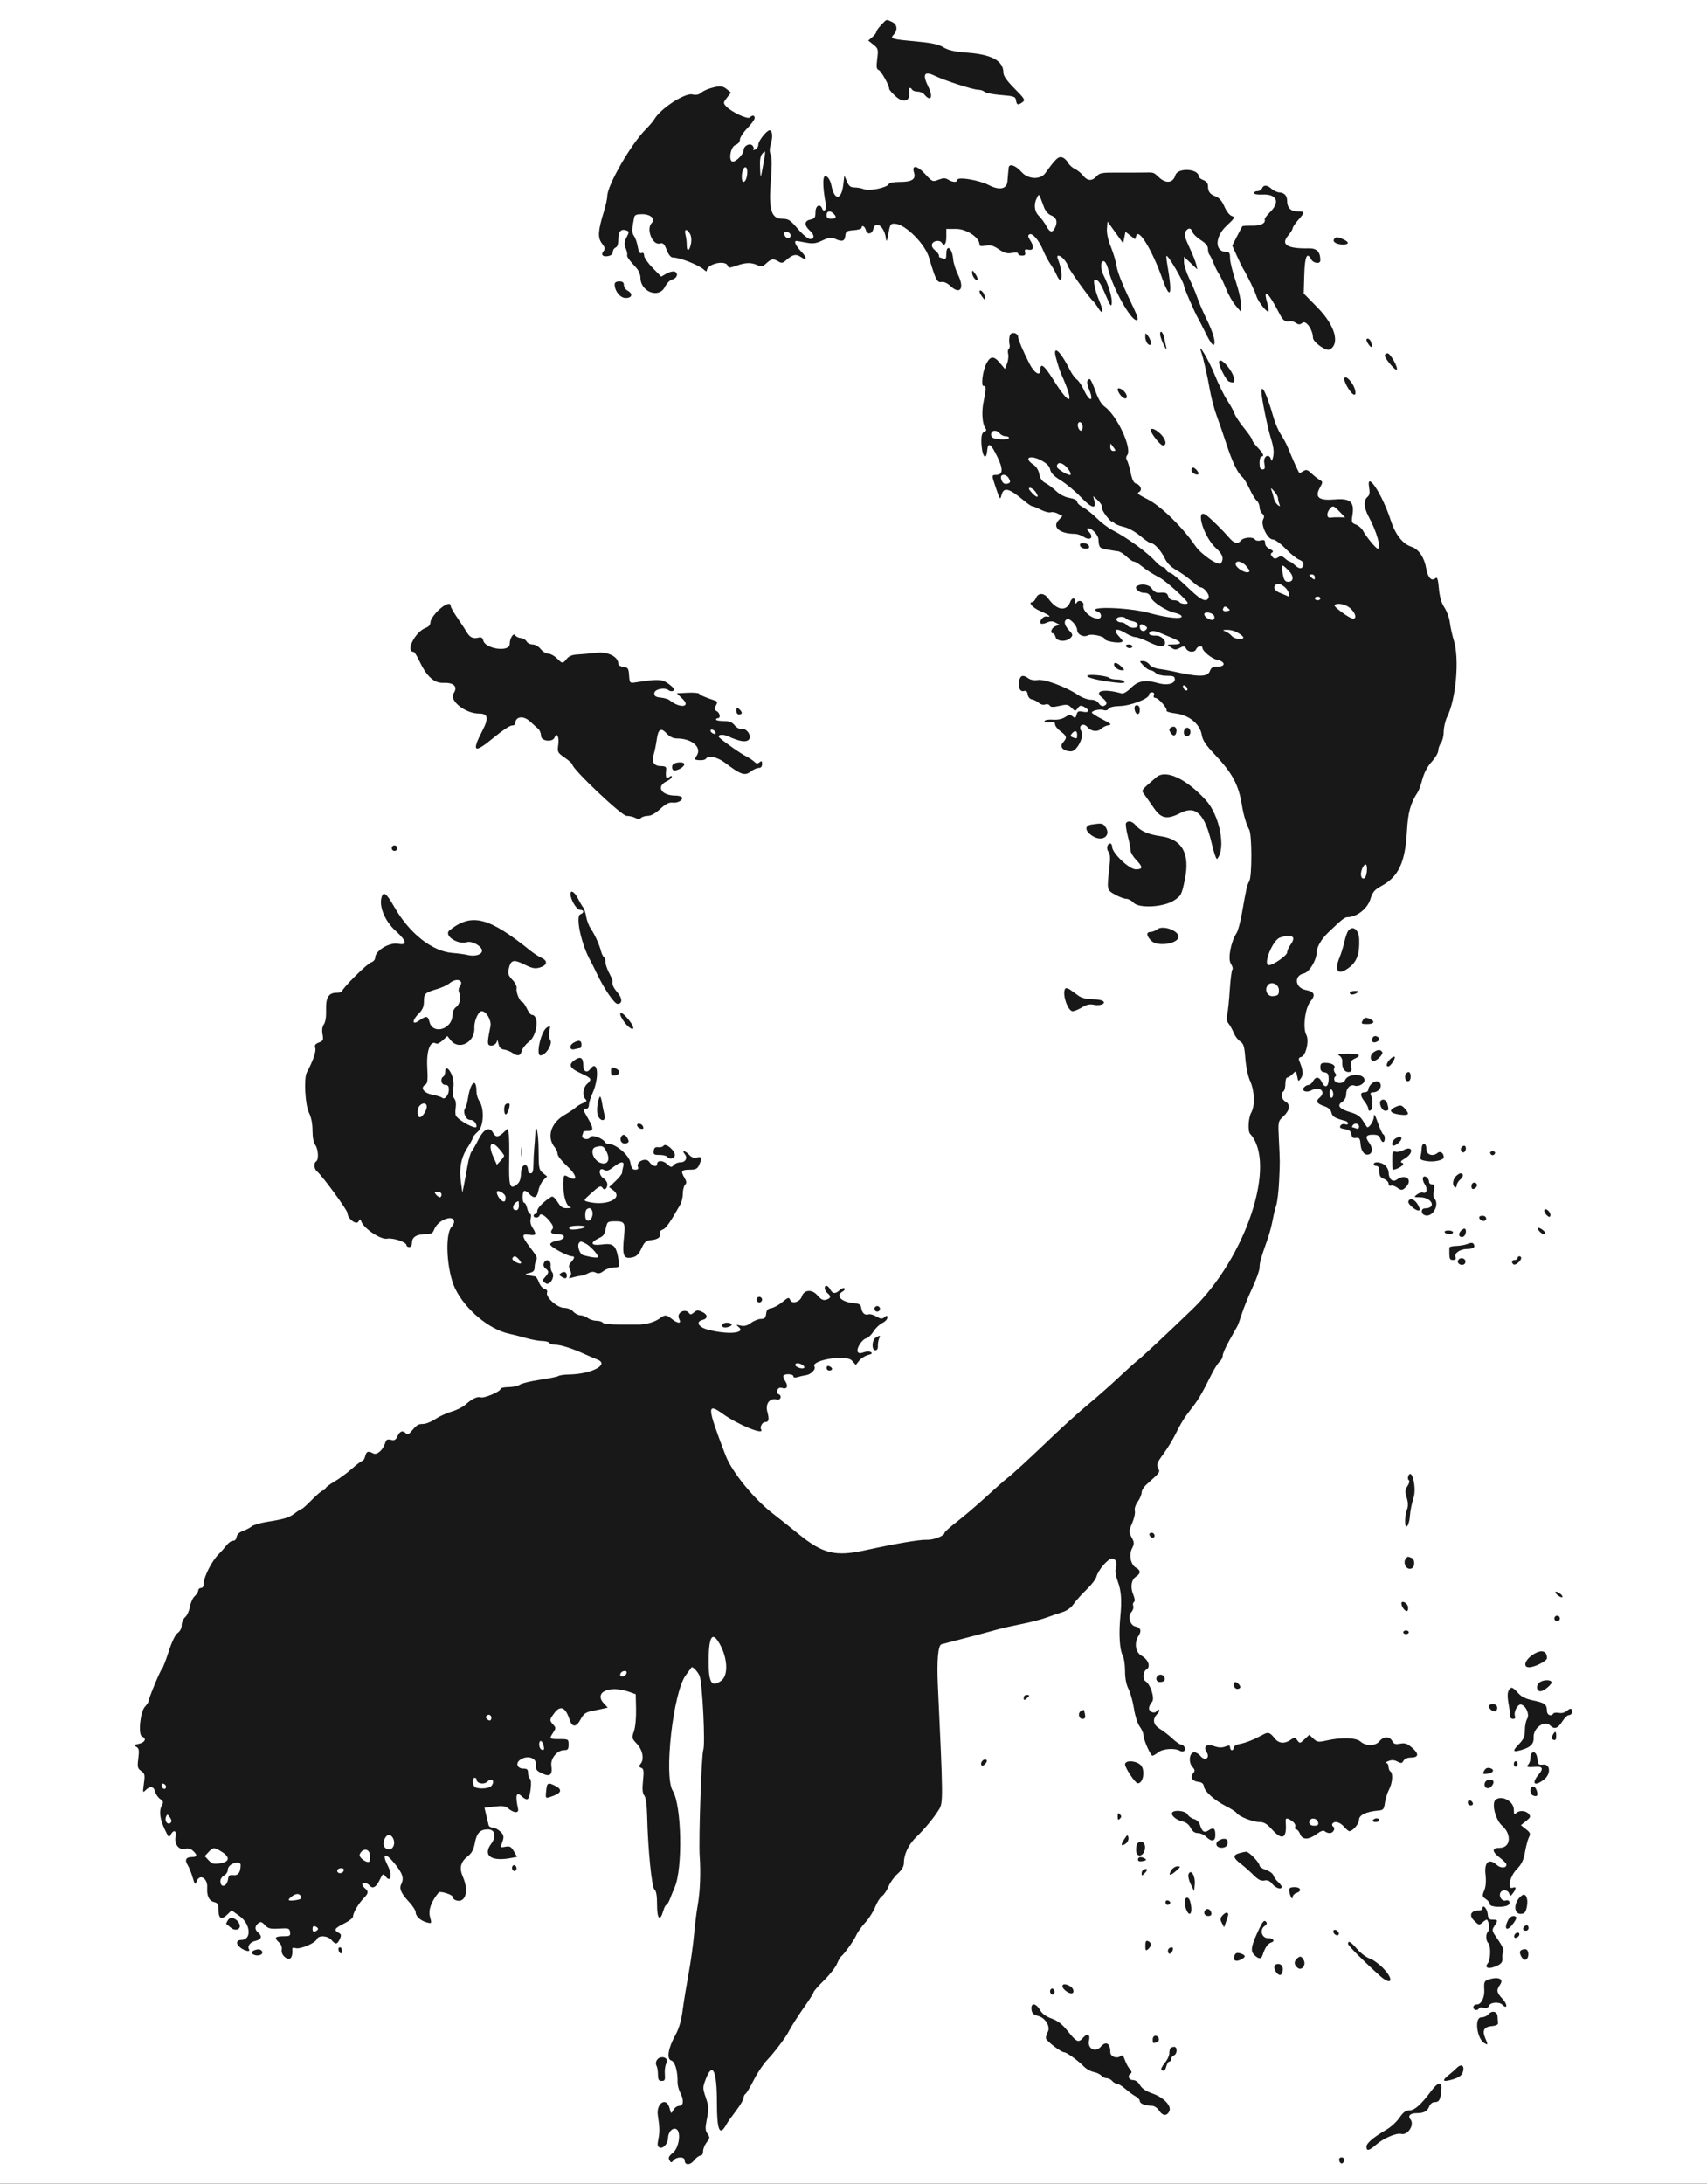
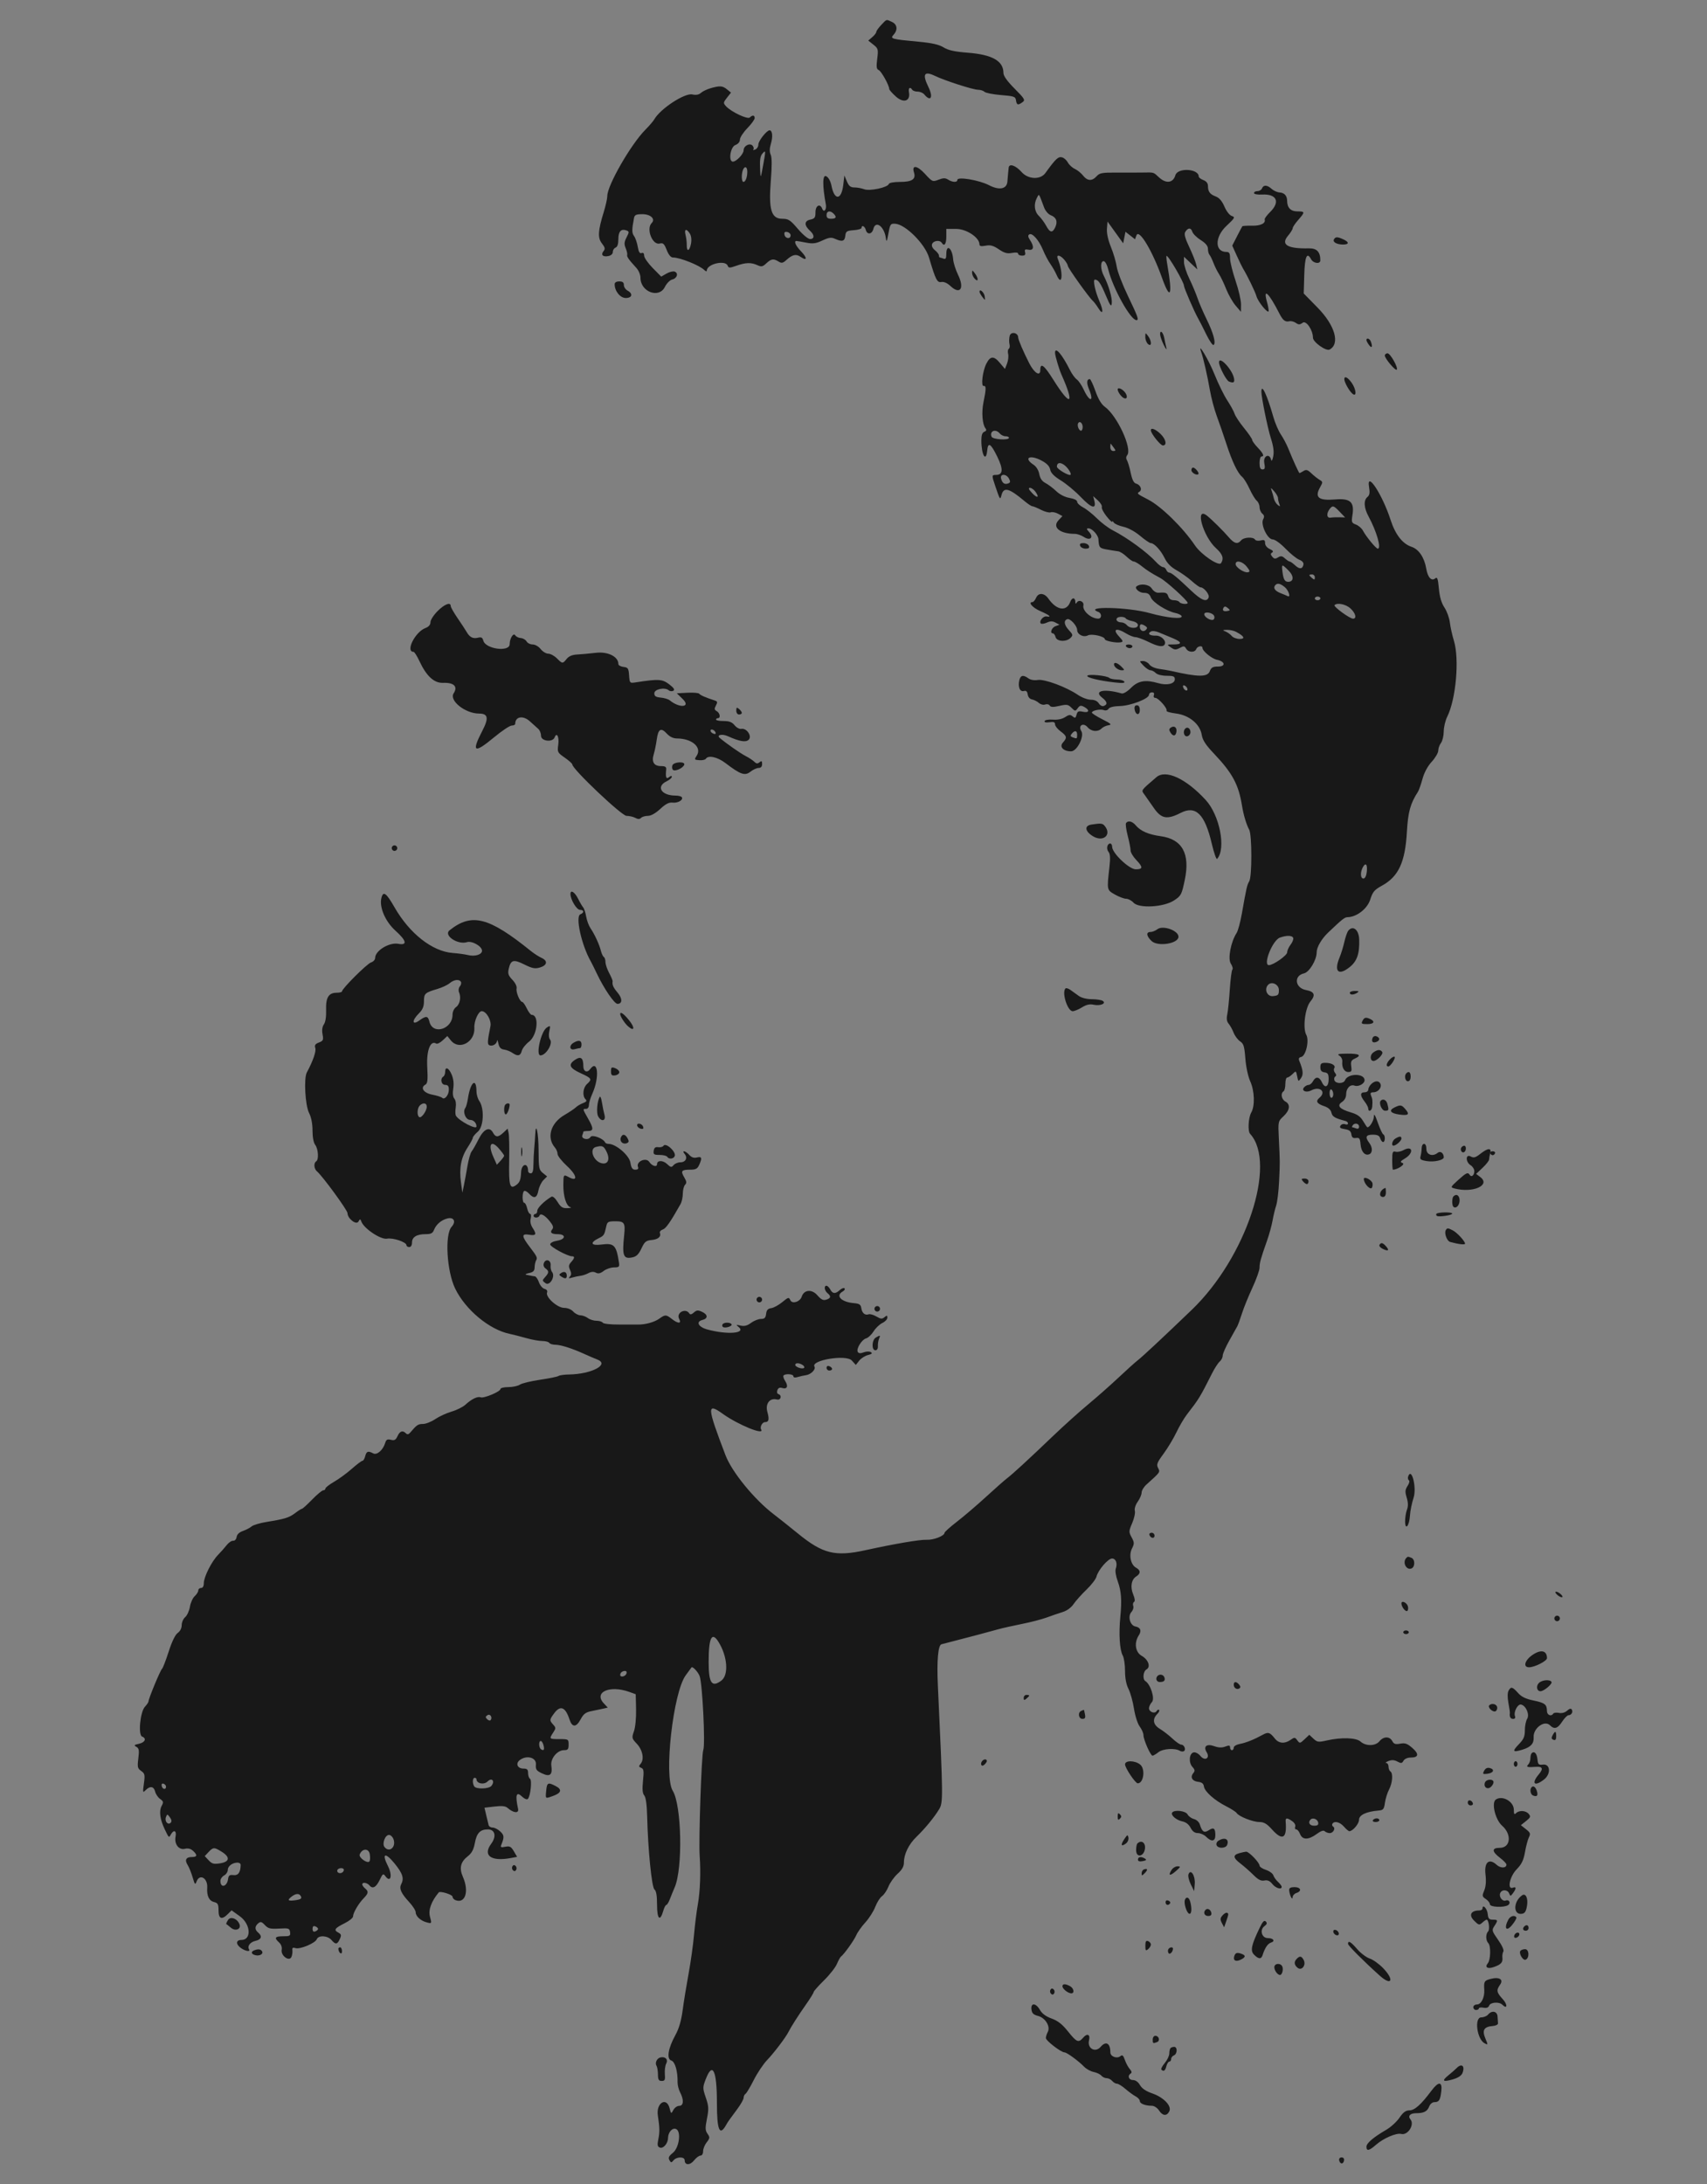
<svg xmlns="http://www.w3.org/2000/svg" xmlns:ns1="http://sodipodi.sourceforge.net/DTD/sodipodi-0.dtd" xmlns:ns2="http://www.inkscape.org/namespaces/inkscape" id="svg" version="1.1" width="400" height="511.727" viewBox="0, 0, 400,511.727" ns1:docname="2.svg" ns2:version="0.92.5 (2060ec1f9f, 2020-04-08)">
  <rect x="0" y="0" width="400" height="511.727" fill="#808080" stroke="none" />
  <defs id="defs8" />
  <ns1:namedview pagecolor="#ffffff" bordercolor="#666666" borderopacity="1" objecttolerance="10" gridtolerance="10" guidetolerance="10" ns2:pageopacity="0" ns2:pageshadow="2" ns2:window-width="1330" ns2:window-height="740" id="namedview6" showgrid="false" ns2:zoom="1.1099667" ns2:cx="200" ns2:cy="255.86354" ns2:window-x="36" ns2:window-y="0" ns2:window-maximized="1" ns2:current-layer="svg" />
  <g id="svgg" style="fill:#ffffff">
-     <path id="path0" d="M 0,511.6 H 400 V 0 H 0" ns2:connector-curvature="0" style="fill:#ffffff;fill-rule:evenodd;stroke:none" ns1:nodetypes="cccc" />
-   </g>
+     </g>
  <g id="g821" transform="translate(2.3179296e-6,2.3248886e-6)">
-     <path ns1:nodetypes="cscccccscccscccssccccscccccccccccsccccscscccccsccccccsccccssccscsccccccccccccccsccccccccccscsscccccsccccsscccccccccccccccccscscccccccccccccccsccccscsccccccccsscssccccssccccccsccccccccccccccsccccsccscccccccsccscscccsscccsscssssccccccccccscccssccccccccccccccccscccccsccscsccccccccccccsscccccccccccccccscccscsscccccccsscccccccccccscccscsccccccsccccsccscsccccscccccscccscccscccccccsccccscsccccccccccsccccscsccccscsssscsccccscccccccccccccccccccccsccsccsccscccsscscccccccccccccccccccccccsccccscccccccscccccccscccccccccccsssccccccsccsccccccccsccccccccccccccscscsccccsccccccccssscccsccccscssccccccccccccccscccccsscccccscsscccccccccsccccccccscsccccsccccsccccccsccscccccccscccscscsssscccccccsccccsscssccccscscccccssssscsccscccccsssccsscccscccccccsccccccccscccccssccsccccccccsccccccccccsccscccccccscccsccccscccccccssccccccccssccccsssccccccccccccccccccccscsccccccccccccccccsccccccccccscsscccccsccscccccscsccccsccscccccccsccccsccccscccsscccscccccscccccccccccccccccscccccccsccscscsccccccsssccccccccsccccccccscsccccccccccccsccccccccscscsccccssscssssccccccscsccsccccscccccsccccccccccccccccscccccccscsccccccccccccccccsccccccccccccccscccscccsscccsscccccccccccscccscccsccscsccscsccccccccscccscccccccsccccscccccccsccscscccsccsccccsscccccccsssccscscccsccssccscccsscsscccscsccscccscccccsscccccsccssscccccccccsccccccsccccscscccsccccsccsccccccccsccsscscccssccscccccsssccssccccscccccccssccssccccccccscccsccccccsccccccccccccscssscccccccccccccccsssccscccscccsccsscccsscccscsccccccccsssccccccsccccccccccccsccccccccccccccccscccccccccccccssccsccccscccccscccccscsscscccccccssscccscsscccccccccccccscccccccsscsccccsccsccscscccsscssccscccsccsccccccsccccccccscscccscccscscccccccccscccssccssccccscccsscccccsccsccccsccsccccccccccccsccccccccsccccccccccscccccccccscccccccccccscccssccccscscccccccccscccccsscscccccccccscsccccccccscsscccssccccccscsccccccscccccccccccssccccccsscccsccssscccccccccscccccccccscssccscccccccccccsccsssccsssccccccsccccssccsscccccccsccccssccccccsssccccccsssccssscccsccssccssccscccscccccccccscccsccccccccccccccccssccssccsccccsccccsssccccccccccccccccsccssccccsccccsscccscccccccccccccccscccsccssccccccccsccscccsssccccccsccscccscccccccccccccccscsccccscccccccccccccssccscccccsssccscccssccccccssccssscccsccccccccccscccccccccccccccccscscccccccccccssscccscsccccccccccsccccccccccsccccccccccccccccccsscsssccccccscccsccccccccccccccccccsccscccccscccsscccsccccscccsccccccccccscccccccccccsccccccccccsccccssssccsccccccccscsccccsscccssscssccccccccccsccccccccsccccccccsccscccsscsccccsccccccccccccscccscsccccsc" style="fill:#181818;fill-rule:evenodd;stroke:none;stroke-width:1.079" ns2:connector-curvature="0" d="m 206.505,5.839 c -0.638,0.666 -1.16,1.4 -1.16,1.631 0,0.231 -0.424,0.784 -0.943,1.227 l -0.942,0.807 1.197,0.955 c 1.13,0.9 1.181,1.088 0.901,3.328 -0.235,1.885 -0.166,2.423 0.338,2.616 0.599,0.23 2.472,3.588 2.472,4.432 0,0.216 0.715,1.028 1.588,1.805 1.806,1.606 3.438,1.041 3.037,-1.055 -0.191,-0.998 0.285,-1.338 0.772,-0.552 0.147,0.237 0.718,0.432 1.268,0.432 0.55,0 1.242,0.291 1.538,0.648 1.526,1.839 2.176,0.703 0.985,-1.725 -1.475,-3.008 -1.01,-3.826 1.493,-2.625 2.376,1.141 8.992,3.27 10.159,3.27 0.554,0 1.222,0.216 1.486,0.48 0.264,0.264 2.003,0.604 3.864,0.756 3.083,0.25 3.396,0.362 3.522,1.247 0.158,1.112 0.467,1.197 1.527,0.422 0.682,-0.499 0.511,-0.791 -1.861,-3.177 -1.75,-1.762 -2.611,-2.973 -2.611,-3.672 0,-2.804 -2.607,-4.287 -8.324,-4.736 -3.134,-0.246 -4.606,-0.569 -5.711,-1.252 -1.088,-0.672 -2.685,-1.032 -5.925,-1.335 -6.343,-0.591 -6.642,-0.677 -5.778,-1.631 1.035,-1.143 0.861,-2.431 -0.404,-3.007 -1.384,-0.63 -1.138,-0.701 -2.489,0.71 M 166.487,20.678 c -0.831,0.236 -1.838,0.723 -2.238,1.082 -0.494,0.443 -1.142,0.56 -2.026,0.366 -1.777,-0.391 -7.512,3.37 -8.905,5.837 -0.237,0.421 -1.173,1.511 -2.08,2.423 -3.397,3.417 -8.93,13.042 -8.93,15.534 0,0.58 -0.372,2.26 -0.827,3.735 -1.369,4.435 -1.463,6.069 -0.423,7.39 0.712,0.906 0.794,1.275 0.391,1.762 -0.722,0.87 -0.216,1.438 1.064,1.193 0.679,-0.13 1.09,-0.499 1.09,-0.976 0,-0.422 0.291,-0.879 0.648,-1.016 0.429,-0.164 0.648,-0.841 0.648,-2.002 0,-1.82 0.662,-2.494 1.958,-1.997 0.593,0.228 0.588,0.398 -0.035,1.602 -0.558,1.08 -0.599,1.581 -0.207,2.528 0.269,0.65 0.431,1.362 0.358,1.583 -0.133,0.406 0.351,1.094 2.135,3.036 0.542,0.59 0.971,1.613 0.971,2.312 0,3.304 4.333,4.941 5.717,2.161 0.422,-0.846 1.18,-1.615 1.725,-1.746 1.147,-0.276 1.522,-1.488 0.573,-1.853 -0.364,-0.139 -1.222,0.068 -1.907,0.461 l -1.245,0.715 -2,-2.028 c -1.1,-1.116 -2,-2.41 -2,-2.877 0,-0.549 -0.213,-0.765 -0.604,-0.615 -0.432,0.166 -0.688,-0.259 -0.895,-1.485 -0.16,-0.943 -0.553,-2.075 -0.873,-2.512 -0.53,-0.722 -0.528,-1.512 0.007,-4.249 0.137,-0.696 0.514,-0.863 1.945,-0.863 1.936,0 3.132,1.13 2.191,2.071 -1.355,1.355 0.155,5.236 1.869,4.805 0.803,-0.202 1.066,0.041 1.645,1.514 0.443,1.126 0.962,1.755 1.449,1.755 1.668,0 6.261,1.835 7.374,2.946 0.314,0.313 0.571,0.376 0.571,0.138 0,-1.559 4.352,-2.583 4.9,-1.154 0.215,0.559 0.46,0.559 2.043,0 2.172,-0.766 3.446,-0.8 4.913,-0.132 0.948,0.432 1.246,0.37 2.099,-0.432 1.139,-1.07 1.688,-1.148 2.869,-0.41 0.701,0.437 1.004,0.376 1.83,-0.368 1.431,-1.29 2.277,-1.473 3.343,-0.727 1.524,1.067 1.588,0.244 0.1,-1.291 -1.289,-1.329 -1.784,-2.479 -1.05,-2.437 0.178,0.011 1.191,0.187 2.25,0.391 1.572,0.303 2.274,0.209 3.802,-0.508 1.534,-0.721 2.07,-0.792 2.951,-0.391 1.673,0.762 2.261,0.593 2.409,-0.697 0.123,-1.062 0.33,-1.201 1.972,-1.32 1.009,-0.073 1.835,-0.316 1.835,-0.54 0,-0.762 0.762,-0.41 0.989,0.457 0.317,1.214 1.455,1.076 1.779,-0.216 0.529,-2.106 2.581,-0.569 2.936,2.198 0.128,1.005 0.246,0.78 0.589,-1.118 0.405,-2.236 0.499,-2.369 1.626,-2.29 2.399,0.171 6.941,4.722 7.885,7.903 1.553,5.238 1.9,5.924 2.904,5.742 0.584,-0.107 1.378,0.244 2.107,0.929 2.282,2.149 3.362,0.593 1.805,-2.6 -0.571,-1.171 -1.09,-2.809 -1.154,-3.64 -0.201,-2.641 -1.604,-3.734 -1.604,-1.249 0,1.046 -0.15,1.283 -0.683,1.079 -0.376,-0.145 -0.764,-0.262 -0.863,-0.262 -0.099,0 -0.18,-0.212 -0.18,-0.471 0,-0.259 -0.421,-0.812 -0.936,-1.228 -0.591,-0.479 -0.834,-1.02 -0.661,-1.472 0.3,-0.781 1.818,-0.973 2.244,-0.283 0.594,0.961 1.079,0.328 1.079,-1.403 l 0.001,-1.835 h 2.325 c 2.395,0 5.428,2.013 5.441,3.61 0.003,0.432 0.386,0.516 1.445,0.317 1.129,-0.213 1.8,-0.028 3.093,0.849 1.292,0.878 1.964,1.062 3.091,0.851 0.887,-0.166 1.441,-0.096 1.441,0.181 0,0.248 0.411,0.451 0.914,0.451 0.674,0 0.859,-0.208 0.706,-0.792 -0.166,-0.638 -0.007,-0.754 0.814,-0.597 1.224,0.233 1.369,-0.701 0.349,-2.256 -0.491,-0.749 -0.536,-1.107 -0.171,-1.333 0.696,-0.431 2.262,1.361 3.22,3.683 0.44,1.069 1.21,2.526 1.709,3.238 0.5,0.712 1.154,1.859 1.454,2.548 1.349,3.099 1.633,-0.507 0.294,-3.736 -0.454,-1.096 0.555,-0.953 1.531,0.216 0.446,0.534 0.816,1.18 0.825,1.434 0.015,0.485 4.969,7.421 5.836,8.172 0.274,0.237 0.859,1.01 1.298,1.718 1.119,1.799 1.281,0.761 0.256,-1.633 -1.016,-2.369 -1.578,-5.053 -1.057,-5.044 0.799,0.014 1.313,0.753 2.545,3.663 1.07,2.524 1.304,2.83 1.415,1.862 0.139,-1.201 -0.747,-4.242 -1.867,-6.407 -0.813,-1.573 -0.838,-3.442 -0.044,-3.442 0.35,0 0.806,0.835 1.105,2.023 1.115,4.43 5.225,11.793 6.582,11.793 0.637,0 0.373,-0.747 -2.001,-5.687 -1.294,-2.692 -2.474,-5.767 -2.621,-6.835 -0.148,-1.069 -0.753,-3.136 -1.346,-4.594 -0.682,-1.676 -1.029,-3.265 -0.942,-4.317 l 0.137,-1.665 1.833,2.549 1.832,2.549 0.271,-1.352 0.27,-1.352 1.117,0.879 1.117,0.878 0.34,-0.921 c 0.593,-1.6 3.724,3.598 5.97,9.91 1.984,5.574 2.548,4.24 1.266,-2.993 -0.189,-1.069 -0.277,-2.01 -0.195,-2.091 0.318,-0.318 4.097,6.143 4.097,7.005 0,0.493 2.417,6.069 3.296,7.606 0.34,0.594 1.21,2.296 1.932,3.782 0.723,1.487 1.487,2.597 1.699,2.466 0.616,-0.381 -0.031,-2.779 -1.63,-6.033 -0.816,-1.662 -1.78,-3.897 -2.14,-4.965 -0.361,-1.069 -1.219,-3.105 -1.906,-4.527 -0.689,-1.422 -1.251,-3.159 -1.251,-3.863 v -1.278 l 1.568,1.488 1.567,1.487 -0.289,-1.222 c -0.16,-0.672 -0.894,-2.5 -1.631,-4.062 -0.965,-2.042 -1.224,-3.024 -0.924,-3.501 0.652,-1.033 1.335,-1.063 1.649,-0.073 0.158,0.497 1.048,1.385 1.98,1.972 1.164,0.735 1.692,1.377 1.692,2.056 0,0.543 0.163,1.172 0.363,1.398 0.2,0.226 0.622,1.09 0.939,1.921 0.316,0.831 0.898,1.997 1.291,2.59 0.393,0.594 1.147,2.168 1.676,3.5 0.529,1.332 1.526,3.081 2.215,3.886 l 1.252,1.465 0.018,-1.73 c 0.01,-0.952 -0.566,-3.444 -1.278,-5.538 -0.712,-2.095 -1.295,-4.473 -1.295,-5.286 0,-1.175 -0.172,-1.478 -0.839,-1.478 -2.775,0 -2.782,-3.496 -0.011,-6.097 1.99,-1.869 2.096,-2.063 1.263,-2.327 -0.528,-0.168 -1.253,-1.091 -1.728,-2.199 -0.55,-1.283 -1.209,-2.057 -2.01,-2.362 -1.401,-0.533 -1.841,-1.118 -1.85,-2.461 -0.004,-0.647 -0.375,-1.123 -1.086,-1.392 -0.594,-0.226 -1.079,-0.602 -1.079,-0.838 0,-1.848 -4.951,-2.121 -5.469,-0.302 -0.52,1.823 -2.177,2.046 -3.829,0.516 -1.371,-1.27 -1.083,-1.185 -3.871,-1.142 -1.187,0.018 -3.915,0.023 -6.062,0.01 -3.411,-0.022 -4.003,0.087 -4.708,0.866 -1.07,1.183 -2.152,1.125 -3.17,-0.171 -0.46,-0.584 -1.327,-1.286 -1.927,-1.559 -0.601,-0.274 -1.332,-0.946 -1.626,-1.493 -0.293,-0.548 -0.9,-1.092 -1.35,-1.21 -0.908,-0.237 -1.48,0.299 -3.935,3.689 -1.168,1.613 -4.033,1.481 -5.571,-0.256 -1.371,-1.549 -2.896,-2.068 -3.015,-1.025 -0.092,0.81 -0.214,2.147 -0.297,3.248 -0.134,1.777 -1.89,2.125 -4.328,0.86 -2.307,-1.196 -7.402,-2.048 -7.402,-1.236 0,0.63 -1.102,0.602 -2.155,-0.056 -0.672,-0.42 -1.142,-0.417 -2.26,0.016 -1.381,0.534 -1.453,0.503 -3.176,-1.375 -1.84,-2.005 -3.155,-2.161 -2.566,-0.303 0.492,1.549 -0.461,2.192 -3.245,2.192 -1.499,0 -2.568,0.199 -2.666,0.495 -0.273,0.817 -4.479,1.71 -5.761,1.222 -0.611,-0.232 -1.638,-0.422 -2.283,-0.422 -0.914,0 -1.304,-0.31 -1.766,-1.403 l -0.593,-1.403 -0.267,2.24 c -0.425,3.563 -2.063,3.682 -2.751,0.201 -0.218,-1.104 -0.689,-1.969 -1.23,-2.258 -0.889,-0.476 -0.929,2.154 -0.1,6.577 0.233,1.247 -0.454,2.058 -0.857,1.01 -0.494,-1.289 -1.569,-0.719 -1.569,0.831 0,1.278 -0.168,1.514 -1.249,1.751 -1.418,0.312 -1.42,1.358 -0.003,2.64 1.057,0.956 1.051,1.904 -0.01,1.904 -0.473,0 -1.704,-1.023 -2.859,-2.375 -1.798,-2.105 -2.215,-2.375 -3.668,-2.375 -2.575,0 -3.22,-2.149 -2.675,-8.913 0.277,-3.43 0.268,-5.438 -0.027,-6.089 -0.308,-0.677 -0.288,-1.479 0.064,-2.653 0.48,-1.604 0.322,-3.069 -0.332,-3.069 -0.668,0 -2.625,2.477 -2.625,3.323 0,0.497 -0.335,1.03 -0.743,1.186 -0.408,0.158 -0.604,0.147 -0.435,-0.022 0.168,-0.168 0.094,-0.563 -0.166,-0.878 -0.625,-0.752 -2.11,0.006 -2.11,1.078 0,0.853 -1.703,2.651 -2.511,2.651 -1.107,0 -0.604,-3.44 0.568,-3.886 0.661,-0.251 1.079,-0.749 1.079,-1.284 0,-0.48 0.777,-1.674 1.727,-2.653 0.95,-0.979 1.727,-2.048 1.727,-2.375 0,-0.706 -0.514,-0.773 -1.139,-0.148 -0.512,0.512 -4.389,-1.319 -5.579,-2.636 -0.671,-0.742 -0.657,-0.869 0.227,-1.993 l 0.943,-1.199 -0.943,-0.764 c -1.047,-0.847 -1.651,-0.887 -3.871,-0.257 m 12.337,18.079 c -0.554,3.04 -0.592,3.11 -0.683,1.274 -0.131,-2.634 -0.012,-3.472 0.58,-4.116 0.739,-0.803 0.745,-0.671 0.104,2.842 m -3.702,1.454 c 0,1.322 -0.411,2.41 -0.91,2.41 -0.438,0 -0.516,-1.746 -0.123,-2.771 0.398,-1.038 1.033,-0.816 1.033,0.361 m 120.614,3.921 c -0.137,0.356 -0.616,0.648 -1.066,0.648 -0.449,0 -0.817,0.203 -0.817,0.451 0,0.261 0.806,0.41 1.912,0.353 3.413,-0.176 4.283,1.718 1.878,4.086 -0.765,0.753 -1.342,1.536 -1.28,1.739 0.274,0.91 -0.956,1.521 -2.971,1.474 -1.169,-0.026 -2.189,0.033 -2.267,0.134 -0.078,0.099 -0.642,1.16 -1.253,2.357 l -1.113,2.176 1.063,2.357 c 0.585,1.296 1.242,2.649 1.461,3.005 0.999,1.628 2.885,5.513 3.146,6.483 0.365,1.357 2.85,4.343 2.866,3.444 0.006,-0.357 -0.162,-1.254 -0.373,-1.993 -1.026,-3.58 0.378,-2.299 2.896,2.643 0.803,1.577 1.364,2.008 2.318,1.78 0.4,-0.095 1.086,0.078 1.523,0.383 0.653,0.458 0.94,0.45 1.611,-0.04 0.815,-0.597 2.398,1.717 2.398,3.506 0,1.029 3.075,3.224 3.899,2.783 2.503,-1.338 1.273,-5.661 -2.791,-9.805 l -3.269,-3.334 0.125,-4.297 c 0.127,-4.367 0.627,-5.539 1.591,-3.738 0.541,1.009 2.173,1.212 2.173,0.27 0,-1.99 -0.819,-2.844 -2.69,-2.806 -5.033,0.104 -6.638,-0.866 -4.884,-2.95 0.604,-0.718 1.098,-1.512 1.098,-1.767 0,-0.254 0.583,-1.126 1.295,-1.937 1.637,-1.864 1.622,-2.009 -0.201,-2.009 -1.551,0 -2.383,-0.852 -2.396,-2.454 -0.011,-1.213 -0.62,-1.9 -1.759,-1.978 -0.572,-0.04 -1.417,-0.419 -1.877,-0.842 -1.022,-0.94 -1.913,-0.988 -2.245,-0.122 m -51.076,4.462 c 0.302,0.806 0.99,1.61 1.563,1.828 1.304,0.495 1.674,1.469 1.066,2.804 -0.644,1.415 -1.255,1.323 -2.137,-0.323 -0.404,-0.754 -1.172,-1.797 -1.706,-2.315 -1.062,-1.031 -1.254,-2.747 -0.472,-4.21 0.561,-1.048 0.368,-1.303 1.686,2.215 m -49.333,1.453 c 0.805,0.805 0.617,1.209 -0.561,1.209 -0.791,0 -1.079,-0.23 -1.079,-0.863 0,-0.962 0.846,-1.14 1.641,-0.345 m -33.677,4.682 c 0.342,0.548 0.445,1.449 0.271,2.375 -0.334,1.778 -1.02,1.988 -0.993,0.304 0.011,-0.653 -0.117,-1.722 -0.284,-2.375 -0.355,-1.395 0.217,-1.567 1.006,-0.304 m 23.618,0.418 c 0,0.926 -1.254,0.792 -1.437,-0.152 -0.111,-0.577 0.065,-0.753 0.642,-0.642 0.437,0.084 0.794,0.441 0.794,0.794 m 127.335,0.907 c -0.393,0.636 0.607,1.232 2.081,1.24 1.487,0.009 1.528,-0.562 0.087,-1.22 -1.371,-0.625 -1.793,-0.629 -2.168,-0.021 m -84.808,7.887 c 0,0.419 0.291,1.052 0.648,1.409 0.875,0.875 0.865,-0.169 -0.014,-1.331 -0.576,-0.762 -0.634,-0.77 -0.634,-0.078 m -83.759,2.664 c 0,1.613 1.297,3.217 2.601,3.217 1.505,0 1.752,-1.015 0.421,-1.727 -0.475,-0.254 -0.864,-0.844 -0.864,-1.31 0,-0.617 -0.295,-0.848 -1.079,-0.848 -0.686,0 -1.079,0.243 -1.079,0.669 m 85.5,1.778 c 0.007,0.198 0.314,0.748 0.681,1.223 0.654,0.846 0.665,0.842 0.526,-0.182 -0.127,-0.943 -1.24,-1.902 -1.207,-1.041 m 7.069,10.298 c -0.149,0.596 -0.172,1.47 -0.049,1.941 0.124,0.471 0.048,0.965 -0.168,1.099 -0.216,0.134 -0.284,0.676 -0.151,1.205 0.133,0.529 0.019,1.537 -0.252,2.241 l -0.493,1.278 -1.229,-1.46 c -1.395,-1.657 -2.218,-1.592 -3.146,0.25 -0.872,1.732 -1.298,5.336 -0.614,5.2 0.61,-0.12 0.599,0.713 -0.049,3.844 -0.478,2.306 -0.256,5.158 0.473,6.084 0.291,0.371 0.206,0.616 -0.276,0.802 -0.487,0.187 -0.694,0.805 -0.691,2.056 0.012,3.384 1.091,5.22 1.371,2.328 0.199,-2.063 0.833,-1.676 2.355,1.436 1.449,2.963 1.358,4.285 -0.293,4.285 -1.014,0 -1.021,0.1 -0.179,2.59 1.112,3.29 1.148,3.344 1.458,2.159 0.523,-2 1.75,-1.683 5.424,1.403 0.777,0.653 1.59,1.187 1.805,1.187 0.216,0 1.129,0.376 2.031,0.835 0.901,0.46 1.927,0.725 2.279,0.59 0.352,-0.135 1.115,0.008 1.695,0.319 l 1.055,0.565 -0.922,0.981 c -1.538,1.637 0.318,3.174 3.843,3.183 0.543,0.001 1.476,0.323 2.073,0.713 1.493,0.979 2.424,0.147 1.267,-1.133 -0.645,-0.712 -0.672,-0.873 -0.144,-0.873 0.818,0 2.25,1.556 2.313,2.513 0.132,2.015 0.228,2.132 2.03,2.452 1.009,0.18 2.179,0.367 2.6,0.416 0.421,0.05 1.306,0.607 1.967,1.24 0.661,0.632 1.418,1.151 1.684,1.151 0.266,0 1.034,0.437 1.706,0.971 1.41,1.118 2.324,1.705 4.502,2.887 1.446,0.785 6.43,5.308 6.43,5.837 0,0.417 -1.668,0.248 -1.943,-0.198 -0.147,-0.237 -0.727,-0.432 -1.292,-0.432 -0.645,0 -1.126,-0.32 -1.298,-0.864 -0.282,-0.886 -0.604,-1.014 -2.239,-0.884 -0.587,0.046 -1.213,-0.337 -1.657,-1.014 -0.631,-0.963 -2.6,-1.227 -3.562,-0.477 -0.552,0.43 0.655,1.511 1.686,1.511 0.936,0 1.362,0.269 1.658,1.048 0.446,1.172 3.694,3.249 5.736,3.667 0.734,0.15 1.409,0.492 1.498,0.76 0.25,0.753 -3.477,0.395 -7.438,-0.716 -5.133,-1.439 -15.749,-1.69 -12.089,-0.285 0.857,0.328 0.834,1.57 -0.028,1.57 -1.681,0 -3.758,-1.857 -3.472,-3.102 0.205,-0.894 -1.045,-1.457 -1.532,-0.691 -0.259,0.408 -0.353,0.355 -0.358,-0.201 -0.003,-0.416 -0.207,-0.756 -0.452,-0.756 -0.244,0 -0.566,0.34 -0.712,0.756 -0.859,2.423 -3.193,2.102 -5.163,-0.711 -0.928,-1.324 -2.29,-1.433 -2.84,-0.227 -0.262,0.575 -0.64,1.046 -0.839,1.046 -1.167,0 -0.041,1.328 1.796,2.118 2.138,0.92 2.809,1.492 1.46,1.248 -0.77,-0.14 -1.826,1.161 -1.339,1.649 0.169,0.168 0.805,0.08 1.413,-0.198 0.838,-0.381 1.332,-0.382 2.037,-0.005 l 0.93,0.498 -0.955,0.354 c -0.912,0.338 -1.371,1.676 -0.574,1.676 0.21,0 0.484,0.389 0.608,0.864 0.28,1.071 2.507,1.192 3.508,0.191 0.609,-0.61 0.571,-0.783 -0.409,-1.835 -1.103,-1.185 -1.249,-2.253 -0.349,-2.553 0.671,-0.223 2.306,1.574 2.306,2.535 0,1.059 1.502,1.811 2.525,1.265 0.847,-0.453 3.952,0.239 3.952,0.881 0,0.417 2.647,0.947 3.705,0.743 0.674,-0.13 0.618,-0.312 -0.432,-1.443 -1.52,-1.636 -0.555,-2.036 1.638,-0.68 0.798,0.492 1.816,0.902 2.262,0.91 0.447,0.006 1.784,0.491 2.972,1.075 2.299,1.13 3.459,1.327 3.875,0.655 0.499,-0.807 -0.773,-2.114 -2.023,-2.079 -1.449,0.041 -2.063,-0.43 -1.232,-0.944 0.355,-0.219 1.138,-0.139 1.931,0.196 0.734,0.31 2.16,0.904 3.169,1.32 2.262,0.934 2.348,1.49 0.228,1.49 -1.605,0 -1.606,0.001 -0.609,0.699 0.857,0.6 1.153,0.617 2.078,0.122 0.942,-0.504 1.131,-0.484 1.493,0.164 0.512,0.913 2.038,0.974 2.375,0.094 0.263,-0.684 1.452,-0.91 1.452,-0.275 0,0.746 2.202,2.551 3.405,2.791 1.93,0.386 2.111,1.586 0.241,1.586 -1.212,0 -1.59,0.213 -1.919,1.079 -0.541,1.422 -2.671,1.41 -9.067,-0.051 -0.594,-0.135 -1.855,-0.35 -2.804,-0.477 -0.992,-0.133 -1.967,-0.574 -2.292,-1.038 -0.311,-0.445 -0.978,-0.808 -1.48,-0.808 -0.905,0 -0.905,0.012 0.099,1.079 0.558,0.594 1.286,1.079 1.617,1.079 0.332,0 0.895,0.291 1.251,0.648 0.381,0.381 1.436,0.648 2.56,0.648 1.597,0 1.912,0.136 1.912,0.829 0,1.066 -1.845,1.495 -3.882,0.903 -2.988,-0.866 -4.703,-0.573 -6.362,1.086 -0.9,0.9 -1.809,1.44 -2.224,1.321 -4.061,-1.17 -6.617,-0.632 -4.586,0.965 1.232,0.968 1.37,1.6 0.427,1.961 -0.381,0.147 -0.871,-0.103 -1.183,-0.601 -0.344,-0.552 -1.006,-0.852 -1.878,-0.852 -0.746,0 -2.097,-0.509 -3.027,-1.142 -2.716,-1.847 -7.819,-3.74 -9.395,-3.484 -0.826,0.134 -1.703,-0.018 -2.201,-0.382 -1.183,-0.865 -1.827,-0.749 -2.11,0.38 -0.393,1.566 0.105,2.833 1.019,2.594 0.576,-0.15 0.829,0.067 0.934,0.802 0.085,0.601 0.492,1.072 1.007,1.165 0.475,0.086 1.196,0.452 1.603,0.813 0.418,0.37 1.061,0.532 1.477,0.372 0.406,-0.155 0.884,-0.046 1.063,0.244 0.245,0.397 0.803,0.417 2.271,0.081 1.731,-0.396 2.045,-0.346 2.834,0.441 0.855,0.856 0.908,0.859 1.466,0.095 0.481,-0.657 0.739,-0.707 1.518,-0.291 1.369,0.733 1.175,1.456 -0.302,1.131 -1.034,-0.227 -1.28,-0.113 -1.49,0.684 -0.21,0.807 -0.354,0.871 -0.917,0.403 -0.548,-0.455 -0.863,-0.425 -1.773,0.172 -0.704,0.461 -1.75,0.676 -2.873,0.59 -0.995,-0.075 -1.837,0.07 -1.929,0.332 -0.103,0.294 0.323,0.395 1.143,0.275 0.985,-0.145 1.307,-0.024 1.307,0.492 0,0.376 0.583,1.114 1.295,1.641 1.496,1.106 1.577,1.496 0.545,2.636 -0.895,0.989 0.096,2.045 1.918,2.045 1.386,0 3.164,-3.505 2.399,-4.729 -0.818,-1.31 0.453,-2.104 1.47,-0.917 0.886,1.035 2.401,1.169 3.281,0.288 0.335,-0.335 1.065,-0.675 1.624,-0.756 0.844,-0.122 0.601,-0.356 -1.441,-1.386 -1.352,-0.681 -2.458,-1.388 -2.458,-1.572 0,-0.494 1.978,-0.901 2.816,-0.58 0.414,0.159 0.882,0.025 1.09,-0.313 0.228,-0.368 1.233,-0.612 2.655,-0.645 2.531,-0.059 6.823,-1.721 6.823,-2.64 0,-0.312 0.312,-0.567 0.694,-0.567 0.439,0 0.602,0.237 0.445,0.648 -0.147,0.383 -0.004,0.648 0.348,0.648 0.723,0 2.923,2.525 2.623,3.009 -0.118,0.191 0.87,0.481 2.194,0.648 3.112,0.389 5.654,2.492 6.056,5.012 0.199,1.239 0.914,2.338 2.847,4.373 4.337,4.565 5.789,7.257 6.586,12.216 0.346,2.152 1.044,4.482 1.682,5.613 0.663,1.175 0.677,10.96 0.017,12.089 -0.523,0.896 -0.65,1.449 -1.73,7.556 -0.356,2.018 -0.91,4.068 -1.228,4.555 -1.356,2.069 -2.11,6.053 -1.362,7.194 0.38,0.582 0.545,1.202 0.366,1.381 -0.178,0.177 -0.453,2.299 -0.61,4.715 -0.157,2.415 -0.423,5.03 -0.592,5.811 -0.213,0.987 -0.114,1.645 0.322,2.159 0.345,0.406 0.874,1.36 1.175,2.121 0.3,0.76 0.982,1.668 1.515,2.016 0.822,0.54 1.008,1.15 1.23,4.029 0.151,1.966 0.63,4.206 1.137,5.322 1.024,2.258 1.142,5.758 0.246,7.326 -0.684,1.198 -0.857,4.348 -0.272,4.987 6.364,6.958 -0.933,29.003 -13.64,41.21 -6.892,6.621 -11.527,10.948 -12.717,11.873 -0.612,0.475 -2.642,2.302 -4.512,4.061 -1.869,1.759 -5.05,4.567 -7.069,6.24 -2.018,1.673 -5.711,4.994 -8.206,7.381 -5.863,5.605 -9.415,8.872 -10.822,9.951 -0.62,0.475 -2.858,2.45 -4.974,4.389 -2.114,1.939 -5.157,4.536 -6.76,5.772 -1.603,1.236 -2.914,2.413 -2.914,2.616 0,0.706 -2.599,1.706 -4.208,1.62 -1.497,-0.081 -7.483,0.94 -14.418,2.46 -6.996,1.533 -9.916,0.805 -15.697,-3.913 -1.9,-1.551 -4.47,-3.594 -5.711,-4.542 -4.536,-3.464 -9.773,-9.873 -11.274,-13.799 -4.355,-11.391 -4.425,-12.427 -0.656,-9.721 3.603,2.586 9.92,5.154 8.994,3.657 -0.337,-0.546 0.273,-1.709 0.896,-1.709 0.916,0 1.06,-0.609 0.566,-2.396 -0.527,-1.91 0.566,-3.343 2.219,-2.91 0.942,0.246 1.281,-0.96 0.355,-1.268 -0.294,-0.097 -0.386,-0.491 -0.218,-0.929 0.196,-0.512 0.561,-0.674 1.12,-0.495 1.157,0.367 1.496,-0.419 0.703,-1.63 -0.367,-0.559 -0.536,-1.147 -0.378,-1.307 0.478,-0.478 2.304,-0.326 2.304,0.193 0,0.3 0.367,0.369 0.971,0.185 0.534,-0.163 1.451,-0.367 2.037,-0.454 1.114,-0.164 2.3,-1.385 1.929,-1.985 -0.94,-1.521 7.424,-2.901 8.745,-1.443 l 0.944,1.044 0.787,-1.001 c 0.433,-0.549 1.358,-1.143 2.055,-1.318 0.925,-0.232 1.109,-0.417 0.679,-0.682 -0.328,-0.203 -1.07,-0.182 -1.669,0.046 -0.751,0.285 -1.174,0.258 -1.389,-0.091 -0.434,-0.703 0.916,-2.896 1.96,-3.185 0.477,-0.132 1.26,-0.869 1.739,-1.637 0.479,-0.769 1.402,-1.653 2.051,-1.963 0.649,-0.311 1.18,-0.87 1.18,-1.242 0,-0.566 -0.111,-0.584 -0.676,-0.116 -0.56,0.464 -0.887,0.436 -1.904,-0.165 -0.676,-0.398 -1.488,-0.629 -1.807,-0.512 -0.845,0.311 -1.55,-0.282 -1.723,-1.45 -0.123,-0.834 -0.448,-1.05 -1.758,-1.166 -2.947,-0.26 -4.363,-1.739 -2.606,-2.722 0.413,-0.232 0.609,-0.563 0.434,-0.738 -0.175,-0.175 -0.674,0.004 -1.11,0.399 -1.045,0.946 -1.673,0.905 -2.235,-0.147 -0.254,-0.475 -0.65,-0.864 -0.879,-0.864 -0.643,0 -0.492,1.127 0.231,1.727 0.894,0.742 0.811,1.185 -0.285,1.533 -0.715,0.228 -1.208,-0.019 -2.117,-1.06 -1.272,-1.456 -3.106,-1.28 -3.634,0.349 -0.393,1.215 -2.24,1.795 -2.667,0.838 -0.341,-0.761 -0.46,-0.733 -1.894,0.45 -0.842,0.694 -2.008,1.329 -2.59,1.411 -0.789,0.112 -1.094,0.453 -1.197,1.337 -0.108,0.938 -0.361,1.187 -1.205,1.187 -0.587,0 -1.628,0.413 -2.311,0.919 -0.9,0.666 -1.579,0.843 -2.465,0.641 -1.069,-0.243 -1.131,-0.206 -0.499,0.293 1.935,1.526 -2.533,1.909 -7.279,0.624 -2.117,-0.573 -2.773,-1.831 -1.166,-2.234 1.36,-0.341 1.309,-1.272 -0.106,-1.916 -0.94,-0.429 -1.267,-0.398 -1.9,0.175 -0.505,0.458 -0.861,0.536 -1.049,0.232 -0.864,-1.397 -3.169,-0.186 -2.396,1.259 0.62,1.157 -0.248,1.161 -1.723,0.008 -1.346,-1.053 -1.54,-1.056 -2.97,-0.037 -1.142,0.813 -3.322,1.401 -5.017,1.355 -0.475,-0.014 -2.449,-0.015 -4.388,-0.004 -2.008,0.012 -3.645,-0.174 -3.804,-0.431 -0.153,-0.248 -0.813,-0.451 -1.466,-0.451 -0.653,0 -1.564,-0.285 -2.026,-0.634 -0.461,-0.349 -1.245,-0.64 -1.742,-0.648 -0.498,-0.007 -1.256,-0.403 -1.686,-0.878 -0.466,-0.515 -1.33,-0.863 -2.141,-0.863 -1.585,0 -4.397,-2.537 -3.99,-3.599 0.151,-0.394 -0.075,-0.718 -0.599,-0.854 -0.464,-0.122 -1.052,-0.82 -1.308,-1.554 -0.255,-0.733 -0.689,-1.356 -0.962,-1.383 -0.274,-0.028 -0.692,-0.095 -0.929,-0.15 -0.237,-0.055 -0.723,-0.153 -1.079,-0.217 -0.356,-0.065 -0.065,-0.243 0.648,-0.396 1.012,-0.218 1.301,-0.516 1.318,-1.363 0.012,-0.596 0.169,-1.322 0.349,-1.613 0.364,-0.588 0.201,-0.933 -1.473,-3.119 -1.952,-2.548 -1.996,-3.183 -0.202,-2.892 1.692,0.275 1.863,-0.068 0.825,-1.654 -0.434,-0.662 -0.593,-1.469 -0.423,-2.144 0.149,-0.596 0.088,-1.083 -0.135,-1.083 -0.222,0 -0.533,-0.583 -0.69,-1.295 -0.157,-0.712 -0.463,-1.295 -0.682,-1.295 -0.504,0 -0.525,-2.461 -0.023,-2.771 0.205,-0.127 0.721,0.153 1.146,0.622 1.151,1.272 1.859,1.039 2.189,-0.717 0.162,-0.863 0.688,-1.963 1.168,-2.444 l 0.874,-0.874 -0.99,-0.8 c -0.914,-0.742 -0.99,-1.142 -1.008,-5.349 -0.018,-4.14 -0.645,-6.952 -0.794,-3.56 -0.035,0.786 -0.137,2.206 -0.228,3.156 -0.091,0.95 -0.174,2.65 -0.183,3.778 -0.013,1.482 -0.189,2.051 -0.636,2.051 -0.34,0 -0.617,-0.248 -0.617,-0.552 0,-2.053 -1.551,-1.759 -1.641,0.31 -0.073,1.689 -0.314,2.351 -1.062,2.916 -1.575,1.193 -1.839,0.335 -1.728,-5.612 0.056,-3.015 -0.003,-5.944 -0.131,-6.509 l -0.232,-1.025 -0.977,0.917 c -1.226,1.153 -1.841,1.159 -2.447,0.029 -0.812,-1.518 -2.178,-0.881 -3.414,1.591 -0.608,1.218 -1.328,2.48 -1.6,2.806 -0.272,0.327 -0.71,1.857 -0.974,3.4 -0.264,1.544 -0.64,3.584 -0.837,4.533 l -0.357,1.727 -0.332,-2.443 c -0.449,-3.288 0.027,-5.807 1.528,-8.102 0.688,-1.049 1.25,-2.095 1.25,-2.324 0,-0.229 0.534,-0.874 1.187,-1.436 1.37,-1.178 1.558,-5.437 0.318,-7.206 -0.353,-0.505 -0.645,-1.506 -0.649,-2.225 -0.017,-3.347 -1.407,-2.216 -1.993,1.621 -0.152,1.002 -0.429,2.015 -0.612,2.253 -0.688,0.887 0.067,2.806 1.104,2.806 0.813,0 1.507,0.712 1.507,1.547 0,0.83 -4.052,-1.281 -4.809,-2.507 -0.163,-0.262 -0.19,-1.123 -0.061,-1.913 0.137,-0.851 0.012,-1.703 -0.31,-2.091 -0.353,-0.425 -0.446,-1.255 -0.267,-2.379 0.179,-1.117 0.053,-2.259 -0.355,-3.236 -0.685,-1.641 -1.538,-2.013 -1.538,-0.672 0,0.461 -0.194,0.958 -0.432,1.105 -0.805,0.498 -0.484,1.943 0.432,1.943 0.64,0 0.864,0.288 0.864,1.111 0,1.261 -0.984,2.473 -1.561,1.922 -0.21,-0.202 -1.255,-0.535 -2.322,-0.742 -2.038,-0.394 -2.889,-1.634 -1.613,-2.349 0.514,-0.287 0.598,-1.098 0.433,-4.144 -0.209,-3.854 0.735,-6.32 2.097,-5.478 0.242,0.149 0.926,-0.187 1.523,-0.746 l 1.084,-1.017 0.841,1.036 c 1.947,2.401 5.693,0.375 5.495,-2.971 -0.092,-1.559 0.944,-3.893 1.728,-3.893 1.073,0 2.32,2.162 2.041,3.538 -0.68,3.356 -0.738,4.146 -0.328,4.4 0.669,0.413 1.801,-0.176 1.858,-0.968 0.028,-0.39 0.176,-0.126 0.327,0.586 0.202,0.95 0.559,1.335 1.339,1.445 0.586,0.083 1.454,0.423 1.929,0.756 1.257,0.881 1.915,0.746 2.216,-0.454 0.147,-0.583 0.914,-1.554 1.706,-2.159 1.971,-1.504 2.436,-6.28 0.611,-6.28 -0.232,0 -0.746,-0.68 -1.143,-1.511 -0.396,-0.831 -0.873,-1.511 -1.061,-1.511 -0.555,0 -1.52,-2.309 -1.325,-3.173 0.104,-0.463 -0.308,-1.306 -0.983,-2.011 -0.94,-0.982 -1.107,-1.461 -0.875,-2.518 0.475,-2.162 1.109,-2.351 3.644,-1.088 1.846,0.92 2.512,1.055 3.63,0.734 1.758,-0.504 1.969,-1.564 0.45,-2.256 -0.647,-0.295 -1.771,-1.017 -2.5,-1.604 -9.905,-7.999 -13.895,-9.014 -19.089,-4.855 -1.455,1.166 1.933,3.447 4.098,2.761 1.171,-0.372 3.521,0.967 3.521,2.007 0,0.921 -1.677,1.425 -3.346,1.005 -0.653,-0.164 -2.244,-0.38 -3.536,-0.478 -4.771,-0.365 -10.099,-4.548 -13.617,-10.693 -1.947,-3.401 -2.648,-3.902 -3.076,-2.198 -0.54,2.153 0.91,5.53 3.296,7.675 2.598,2.336 2.851,3.48 0.68,3.073 -2.138,-0.402 -5.442,1.604 -5.442,3.304 0,0.418 -0.437,0.896 -0.971,1.062 -0.94,0.295 -6.782,6.116 -6.794,6.771 -0.003,0.178 -0.559,0.324 -1.235,0.324 -1.901,0 -2.588,1.111 -2.494,4.031 0.051,1.568 -0.144,2.842 -0.516,3.373 -0.39,0.557 -0.5,1.366 -0.317,2.339 0.248,1.325 0.155,1.535 -0.849,1.917 -0.872,0.331 -1.065,0.628 -0.851,1.304 0.244,0.771 -0.534,3.009 -1.988,5.72 -0.73,1.36 -0.38,7.689 0.523,9.47 0.52,1.026 0.813,2.51 0.813,4.128 0,1.551 0.244,2.847 0.634,3.363 0.725,0.958 0.874,3.462 0.23,3.86 -0.633,0.391 -0.527,1.758 0.183,2.348 1.279,1.061 7.156,9.099 7.156,9.787 0,1.267 2.059,2.862 2.555,1.978 0.381,-0.679 0.43,-0.677 0.701,0.027 0.63,1.637 4.552,4.242 5.985,3.975 1.422,-0.264 4.575,0.794 4.575,1.535 0,0.234 0.291,0.426 0.648,0.426 0.4,0 0.648,-0.406 0.648,-1.064 0,-1.284 1.109,-1.958 3.221,-1.958 1.209,0 1.631,-0.214 1.921,-0.971 0.498,-1.301 1.724,-2.351 3.165,-2.71 1.513,-0.378 2.069,0.747 0.97,1.96 -1.64,1.812 -1.138,10.429 0.843,14.491 2.413,4.95 7.981,9.583 12.71,10.579 0.86,0.181 2.633,0.635 3.939,1.006 1.306,0.372 2.994,0.68 3.752,0.682 0.758,0.003 1.498,0.2 1.645,0.437 0.147,0.237 0.79,0.435 1.429,0.438 1.267,0.006 3.932,0.858 6.851,2.187 1.025,0.467 2.35,1.034 2.945,1.261 3.013,1.145 -1.262,3.431 -6.58,3.519 -1.13,0.018 -2.248,0.176 -2.486,0.349 -0.237,0.173 -2.18,0.572 -4.317,0.886 -2.137,0.314 -4.269,0.83 -4.737,1.147 -0.468,0.316 -1.683,0.575 -2.698,0.575 -1.016,0 -1.847,0.201 -1.847,0.447 0,0.607 -3.886,2.236 -4.64,1.946 -0.728,-0.278 -2.102,0.384 -3.563,1.722 -0.594,0.544 -2.056,1.274 -3.251,1.623 -1.194,0.35 -2.922,1.144 -3.838,1.766 -0.916,0.623 -2.208,1.131 -2.87,1.131 -1.132,0 -1.464,0.221 -2.936,1.963 -0.423,0.502 -0.722,0.567 -1.058,0.231 -0.76,-0.76 -1.418,-0.541 -1.963,0.656 -0.409,0.898 -0.72,1.071 -1.551,0.862 -0.822,-0.206 -1.1,-0.058 -1.334,0.711 -0.514,1.695 -1.934,2.939 -2.817,2.467 -1.198,-0.641 -1.579,-0.506 -1.873,0.664 -0.149,0.594 -0.44,1.079 -0.648,1.079 -0.207,0 -1.321,0.837 -2.475,1.859 -1.154,1.022 -3.02,2.391 -4.148,3.041 -1.128,0.65 -2.051,1.368 -2.051,1.595 0,0.228 -0.226,0.413 -0.501,0.413 -0.274,0 -1.446,0.971 -2.602,2.159 -1.157,1.187 -2.225,2.159 -2.374,2.159 -0.149,0 -0.871,0.456 -1.606,1.012 -1.436,1.088 -2.371,1.378 -6.733,2.087 -1.543,0.251 -3.111,0.723 -3.482,1.048 -0.371,0.325 -1.283,0.802 -2.025,1.061 -0.866,0.301 -1.398,0.806 -1.483,1.409 -0.078,0.541 -0.425,0.917 -0.82,0.889 -0.378,-0.027 -1.057,0.433 -1.511,1.021 -0.453,0.589 -1.356,1.608 -2.005,2.267 -1.506,1.526 -3.353,5.186 -3.353,6.646 0,0.712 -0.237,1.125 -0.648,1.125 -0.356,0 -0.648,0.261 -0.648,0.581 0,0.319 -0.375,0.92 -0.832,1.334 -0.458,0.413 -0.964,1.532 -1.125,2.484 -0.161,0.953 -0.661,2.048 -1.111,2.433 -0.45,0.385 -0.818,1.229 -0.818,1.875 0,0.711 -0.365,1.43 -0.925,1.823 -0.587,0.411 -1.368,2.022 -2.135,4.409 -0.665,2.069 -1.366,3.877 -1.558,4.019 -0.373,0.274 -3.154,6.973 -3.154,7.598 0,0.205 -0.377,0.775 -0.837,1.265 -1.123,1.197 -1.641,6.625 -0.667,6.999 1.106,0.424 0.697,1.368 -0.727,1.681 -1.161,0.255 -1.255,0.364 -0.622,0.718 0.624,0.349 0.699,0.797 0.462,2.702 -0.255,2.039 -0.183,2.355 0.666,2.951 0.856,0.599 0.921,0.896 0.639,2.943 -0.295,2.138 -0.269,2.232 0.417,1.547 1.043,-1.043 1.905,-0.903 2.221,0.358 0.15,0.599 0.676,1.372 1.167,1.715 0.788,0.553 0.828,0.749 0.337,1.667 -0.633,1.183 -0.363,3.15 0.75,5.459 0.992,2.059 0.955,2.029 1.429,1.184 0.675,-1.206 1.378,-0.899 1.103,0.48 -0.354,1.766 0.761,3.239 2.18,2.883 0.72,-0.181 1.354,-0.026 1.894,0.464 1.1,0.994 1.022,1.465 -0.241,1.465 -1.385,0 -1.753,0.677 -1.01,1.854 0.331,0.523 0.858,1.826 1.171,2.895 0.511,1.745 0.606,1.844 0.933,0.971 0.712,-1.903 2.64,-0.772 2.487,1.46 -0.13,1.904 0.421,3.069 1.59,3.362 0.908,0.228 1.064,0.519 1.064,1.986 0,1.974 0.75,2.263 2.174,0.84 l 0.88,-0.88 1.927,1.384 c 2.568,1.845 2.815,5.556 0.37,5.556 -1.311,0 -1.35,1.024 -0.073,1.918 1.043,0.731 2.262,0.913 1.871,0.28 -0.464,-0.752 0.273,-1.715 1.523,-1.989 1.376,-0.302 1.626,-1.093 0.612,-1.935 -0.829,-0.689 -0.824,-1.476 0.015,-2.172 0.55,-0.457 0.814,-0.388 1.559,0.412 0.761,0.817 1.263,0.94 3.331,0.821 2.246,-0.131 2.446,-0.066 2.573,0.83 0.123,0.871 -0.044,0.971 -1.619,0.971 -1.933,0 -2.168,0.357 -0.955,1.455 0.493,0.447 0.729,1.107 0.611,1.721 -0.26,1.361 1.77,2.842 2.283,1.665 0.178,-0.407 0.277,-1.098 0.222,-1.535 -0.077,-0.607 0.098,-0.733 0.737,-0.529 1.052,0.334 4.629,-1.165 4.983,-2.087 0.376,-0.98 2.535,-0.87 3.429,0.174 0.969,1.131 1.37,1.089 1.961,-0.207 0.418,-0.916 0.364,-1.138 -0.375,-1.533 -1.114,-0.597 -0.819,-1.016 1.546,-2.197 1.063,-0.531 1.933,-1.241 1.933,-1.578 0,-0.824 1.287,-3.024 2.483,-4.247 1.141,-1.166 1.201,-1.599 0.324,-2.327 -0.356,-0.296 -0.648,-0.708 -0.648,-0.916 0,-0.602 1.139,-0.439 1.705,0.243 0.737,0.888 1.568,0.413 2.42,-1.381 0.656,-1.383 0.797,-1.474 1.268,-0.83 1.269,1.737 1.756,-0.131 0.616,-2.364 -1.512,-2.965 -0.654,-3.305 1.541,-0.61 1.933,2.375 2.298,3.518 1.566,4.914 -0.515,0.984 0,2.134 1.851,4.128 0.854,0.921 1.552,2.008 1.552,2.416 0,0.95 1.192,2.025 2.648,2.388 1.131,0.283 1.134,0.276 0.691,-1.384 -0.412,-1.548 0.331,-3.58 2.072,-5.66 0.316,-0.378 3.224,0.526 3.224,1.002 0,0.304 0.308,0.671 0.683,0.815 2.307,0.885 3.242,-2.049 1.742,-5.462 -0.896,-2.038 -0.557,-3.484 1.121,-4.798 0.955,-0.748 1.392,-1.559 1.682,-3.124 0.433,-2.343 1.245,-3.193 3.049,-3.193 1.69,0 2.068,1.632 0.781,3.372 -2.036,2.753 -0.032,4.206 4.6,3.337 l 1.474,-0.276 -0.766,-1.305 c -0.647,-1.099 -0.961,-1.266 -2,-1.059 -1.049,0.208 -1.186,0.133 -0.923,-0.509 0.711,-1.727 0.67,-2.206 -0.263,-3.077 -0.541,-0.503 -1.341,-0.914 -1.778,-0.914 -0.437,0 -0.86,-0.243 -0.939,-0.54 -0.079,-0.297 -0.331,-1.343 -0.56,-2.324 l -0.418,-1.784 2.363,-0.277 c 1.737,-0.204 2.547,-0.117 3.057,0.329 1.395,1.222 2.696,1.331 2.451,0.205 -0.694,-3.183 -0.424,-4.13 0.839,-2.943 0.658,0.618 1.234,0.86 1.461,0.615 0.611,-0.659 1.006,-4.395 0.497,-4.709 -0.248,-0.154 -0.452,-0.754 -0.452,-1.334 0,-0.84 -0.222,-1.053 -1.093,-1.053 -1.42,0 -1.91,-1.221 -0.812,-2.025 1.617,-1.183 3.864,-0.562 3.741,1.034 -0.093,1.207 0.092,1.478 1.443,2.119 1.854,0.88 2.485,0.35 2.171,-1.82 -0.24,-1.654 1.385,-3.626 2.987,-3.626 0.893,0 1.062,-0.207 1.062,-1.295 0,-1.266 -0.048,-1.295 -2.159,-1.295 -2.411,0 -2.442,-0.031 -1.454,-1.537 0.651,-0.995 0.651,-1.134 0,-1.854 -0.905,-0.998 -0.892,-1.141 0.24,-2.67 1.442,-1.95 2.635,-1.458 3.588,1.481 0.611,1.88 1.572,1.866 2.592,-0.037 0.698,-1.303 1.194,-1.675 2.59,-1.948 0.95,-0.187 2.189,-0.446 2.753,-0.579 l 1.025,-0.24 -0.917,-0.977 c -2.469,-2.627 1.366,-4.354 5.972,-2.691 l 1.494,0.54 0.081,3.511 c 0.045,2.011 -0.164,4.212 -0.49,5.149 -0.546,1.566 -0.518,1.691 0.656,2.932 1.371,1.447 1.797,3.629 0.915,4.69 -0.489,0.59 -0.47,0.738 0.125,0.967 0.591,0.227 0.658,0.708 0.422,3.02 -0.205,1.999 -0.125,2.938 0.291,3.441 0.371,0.447 0.611,2.165 0.678,4.865 0.194,7.874 1.073,16.661 1.717,17.173 0.417,0.331 0.603,1.445 0.603,3.598 0,3.358 0.704,4.029 1.459,1.395 0.216,-0.753 0.535,-1.37 0.709,-1.37 0.175,0 0.558,-0.631 0.852,-1.403 0.295,-0.772 0.791,-1.988 1.103,-2.704 1.945,-4.447 1.649,-19.258 -0.451,-22.657 -2.111,-3.416 0.103,-23.046 3.049,-27.045 0.677,-0.919 1.283,-1.748 1.346,-1.84 0.235,-0.345 1.535,1.032 1.914,2.029 0.653,1.718 1.359,16.028 0.854,17.311 -0.424,1.076 -1.11,21.298 -0.844,24.868 0.275,3.687 0.101,8.334 -0.419,11.225 -0.299,1.662 -0.707,4.904 -0.908,7.203 -0.2,2.3 -0.77,6.38 -1.266,9.067 -0.495,2.688 -1.121,6.538 -1.391,8.556 -0.34,2.553 -0.866,4.353 -1.728,5.915 -1.696,3.071 -2.085,5.558 -0.928,5.926 0.869,0.275 1.512,2.518 1.459,5.091 -0.013,0.645 0.258,1.714 0.603,2.375 0.915,1.755 0.819,3.144 -0.217,3.144 -0.466,0 -1.084,0.437 -1.372,0.971 -0.516,0.956 -0.53,0.95 -0.892,-0.432 -0.715,-2.731 -3.185,-1.2 -2.747,1.701 0.441,2.922 0.459,3.902 0.105,5.644 -0.264,1.296 -0.192,1.678 0.357,1.889 0.818,0.314 1.909,-0.955 1.929,-2.244 0.021,-1.334 0.992,-2.444 1.852,-2.113 1.289,0.494 0.779,4.402 -0.731,5.606 -0.928,0.74 -1.114,1.131 -0.802,1.689 0.368,0.656 0.461,0.662 0.967,0.052 0.732,-0.882 2.613,-0.892 2.613,-0.013 0,1.198 1.267,1.218 2.198,0.035 0.488,-0.621 1.165,-1.128 1.504,-1.128 0.361,0 0.616,-0.424 0.616,-1.021 0,-0.561 0.379,-1.504 0.843,-2.093 0.763,-0.97 0.781,-1.158 0.193,-1.998 -0.549,-0.785 -0.57,-1.328 -0.134,-3.546 0.45,-2.285 0.416,-2.914 -0.269,-4.926 -0.75,-2.207 -0.751,-2.391 -0.025,-4.292 1.618,-4.235 2.629,-2.108 2.629,5.531 0,6.341 0.615,7.87 2.111,5.245 0.533,-0.934 0.533,-0.935 2.644,-3.776 0.828,-1.114 1.505,-2.316 1.505,-2.673 0,-0.357 0.199,-0.772 0.443,-0.922 0.243,-0.151 1.115,-1.609 1.936,-3.241 0.822,-1.632 2.226,-3.729 3.12,-4.662 1.59,-1.658 4.319,-5.245 4.979,-6.546 0.663,-1.305 2.296,-3.866 4.093,-6.42 1.009,-1.433 1.835,-2.77 1.835,-2.969 0,-0.199 1.083,-1.424 2.405,-2.722 1.323,-1.297 2.691,-3.033 3.039,-3.856 0.349,-0.822 0.777,-1.6 0.952,-1.727 0.717,-0.52 3.084,-3.826 3.586,-5.008 0.297,-0.697 1.252,-2.044 2.124,-2.994 0.871,-0.95 1.919,-2.594 2.327,-3.652 0.409,-1.059 1.125,-2.193 1.592,-2.52 0.467,-0.327 1.146,-1.336 1.509,-2.243 0.363,-0.906 1.325,-2.254 2.14,-2.995 1.06,-0.964 1.481,-1.717 1.481,-2.647 0,-1.953 1.125,-4.259 2.924,-5.997 2.016,-1.947 4.156,-4.545 5.319,-6.461 0.956,-1.572 0.947,-2.553 -0.289,-29.011 -0.27,-5.791 0.049,-9.437 0.843,-9.653 0.268,-0.072 1.651,-0.431 3.076,-0.797 3.456,-0.886 7.762,-2.03 10.146,-2.695 1.069,-0.298 3.594,-0.867 5.613,-1.265 2.018,-0.397 4.641,-1.079 5.829,-1.515 1.187,-0.436 2.884,-1.018 3.77,-1.292 0.978,-0.303 1.976,-1.039 2.54,-1.873 0.511,-0.754 1.862,-2.266 3.005,-3.358 1.142,-1.092 2.2,-2.474 2.35,-3.071 0.383,-1.527 2.709,-4.226 3.643,-4.226 0.903,0 1.32,1.14 0.871,2.381 -0.18,0.502 0.019,1.753 0.481,3.016 0.808,2.206 0.965,4.378 0.593,8.203 -0.398,4.089 -0.165,7.834 0.569,9.147 0.29,0.518 0.528,2.129 0.528,3.579 0,1.729 0.28,3.186 0.815,4.238 0.448,0.881 1.024,2.954 1.28,4.606 0.266,1.71 0.845,3.517 1.344,4.192 0.484,0.653 0.879,1.56 0.879,2.014 0,1.058 1.656,4.822 2.121,4.822 0.194,0 0.824,-0.37 1.4,-0.824 1.058,-0.832 3.89,-1.012 5.013,-0.318 0.294,0.181 0.719,0.215 0.947,0.074 0.556,-0.344 0.067,-1.523 -0.633,-1.523 -0.307,0 -1.227,-0.631 -2.045,-1.403 -0.817,-0.772 -2.148,-1.803 -2.957,-2.291 -1.601,-0.967 -1.82,-2.279 -0.586,-3.512 0.368,-0.367 0.552,-0.785 0.408,-0.927 -0.142,-0.142 -0.41,-0.016 -0.595,0.282 -0.436,0.705 -1.777,0.187 -1.777,-0.686 0,-0.371 0.316,-1.024 0.702,-1.451 0.725,-0.801 -0.335,-4.145 -1.551,-4.897 -0.701,-0.433 -0.521,-2.298 0.263,-2.737 1.046,-0.585 0.437,-2.307 -1.129,-3.187 -1.496,-0.842 -1.81,-3.061 -0.678,-4.789 0.711,-1.085 0.412,-1.857 -0.81,-2.09 -1.227,-0.234 -1.822,-2.376 -0.933,-3.358 0.385,-0.427 0.587,-1.076 0.446,-1.443 -0.14,-0.366 -0.059,-0.787 0.18,-0.935 0.281,-0.174 0.213,-0.802 -0.194,-1.774 -0.732,-1.752 -0.428,-3.496 0.735,-4.223 1.047,-0.654 1.03,-1.445 -0.044,-2.019 -1.263,-0.677 -1.754,-2.954 -0.971,-4.513 0.571,-1.138 0.562,-1.411 -0.085,-2.613 -0.685,-1.271 -0.679,-1.446 0.131,-3.335 0.471,-1.096 0.751,-2.388 0.625,-2.87 -0.135,-0.515 0.147,-1.407 0.679,-2.154 0.499,-0.702 0.908,-1.662 0.908,-2.135 0,-0.473 0.509,-1.317 1.133,-1.876 3.266,-2.93 3.246,-2.901 2.723,-3.878 -0.427,-0.798 -0.253,-1.252 1.29,-3.348 0.981,-1.334 2.337,-3.591 3.014,-5.016 0.676,-1.425 1.789,-3.313 2.471,-4.194 2.83,-3.655 3.018,-3.963 5.888,-9.643 0.606,-1.198 1.411,-2.436 1.79,-2.751 0.379,-0.314 0.689,-0.929 0.689,-1.366 0,-0.438 0.689,-2.017 1.531,-3.509 0.842,-1.493 1.688,-3.005 1.882,-3.361 0.193,-0.356 0.69,-1.716 1.103,-3.022 0.413,-1.306 1.509,-4.004 2.435,-5.996 0.926,-1.993 1.684,-4.116 1.684,-4.719 0,-1.158 0.274,-2.149 1.757,-6.339 0.504,-1.425 1.084,-3.533 1.288,-4.684 0.204,-1.152 0.589,-2.757 0.856,-3.565 0.268,-0.81 0.573,-3.364 0.68,-5.678 0.215,-4.626 0.217,-4.266 -0.06,-9.972 -0.196,-4.035 -0.194,-4.041 1.096,-5.247 1.494,-1.396 1.667,-2.788 0.429,-3.451 -0.907,-0.486 -1.168,-1.919 -0.432,-2.375 0.237,-0.147 0.432,-0.936 0.432,-1.753 0,-0.817 0.194,-1.485 0.432,-1.485 0.237,0 0.8,-0.368 1.25,-0.818 0.804,-0.804 0.824,-0.794 1.086,0.518 0.261,1.305 0.283,1.316 0.895,0.443 0.606,-0.866 0.507,-1.845 -0.411,-4.098 -0.198,-0.485 -0.052,-0.765 0.448,-0.863 1.101,-0.217 1.946,-3.851 1.206,-5.185 -0.869,-1.566 -0.281,-6.314 0.969,-7.817 1.267,-1.523 0.962,-2.308 -1.046,-2.683 -2.57,-0.482 -2.918,-3.36 -0.471,-3.898 1.255,-0.276 2.982,-3.139 2.982,-4.945 0,-1.184 1.135,-3.139 2.677,-4.609 3.329,-3.174 3.875,-3.607 4.574,-3.618 2.131,-0.036 4.614,-1.967 5.299,-4.119 0.579,-1.823 0.971,-2.29 2.722,-3.249 3.921,-2.144 5.473,-5.497 5.876,-12.697 0.255,-4.56 0.824,-6.618 2.569,-9.283 0.233,-0.356 0.716,-1.718 1.072,-3.025 0.409,-1.504 1.21,-2.993 2.177,-4.049 0.841,-0.917 1.529,-2.094 1.529,-2.612 0,-0.518 0.285,-1.319 0.634,-1.781 0.349,-0.461 0.64,-1.671 0.648,-2.69 0.007,-1.019 0.373,-2.573 0.813,-3.454 2.057,-4.128 2.885,-13.501 1.573,-17.792 -0.4,-1.306 -0.828,-3.239 -0.952,-4.295 -0.123,-1.056 -0.692,-2.626 -1.263,-3.49 -0.716,-1.08 -1.123,-2.466 -1.308,-4.449 -0.22,-2.356 -0.375,-2.791 -0.854,-2.394 -0.883,0.733 -1.759,-0.219 -2.11,-2.29 -0.439,-2.601 -1.751,-4.544 -3.446,-5.103 -2.105,-0.695 -3.798,-2.868 -4.905,-6.293 -1.936,-5.999 -5.736,-11.762 -5.041,-7.646 0.217,1.279 0.121,1.844 -0.384,2.262 -0.939,0.779 -0.84,2.534 0.258,4.561 1.904,3.516 3.06,7.549 2.163,7.549 -0.42,0 -2.715,-2.788 -3.482,-4.23 -0.29,-0.546 -1.026,-1.182 -1.635,-1.413 -1.014,-0.385 -1.083,-0.57 -0.824,-2.193 0.495,-3.096 -0.484,-3.993 -4.028,-3.696 -3.925,0.329 -4.898,-0.462 -3.538,-2.875 0.659,-1.169 0.651,-1.266 -0.139,-1.727 -0.462,-0.268 -1.321,-0.951 -1.912,-1.515 -0.873,-0.837 -1.218,-0.937 -1.854,-0.54 -0.43,0.268 -0.847,0.488 -0.926,0.488 -0.151,0 -1.463,-2.871 -2.661,-5.829 -0.385,-0.95 -1.159,-2.407 -1.721,-3.238 -0.561,-0.831 -1.351,-2.677 -1.756,-4.102 -1.477,-5.198 -2.797,-7.977 -2.797,-5.885 0,1.316 1.461,8.505 2.201,10.825 0.628,1.97 0.793,3.229 0.567,4.317 -0.196,0.947 -0.386,1.247 -0.495,0.78 -0.378,-1.615 -1.905,-0.892 -1.596,0.756 0.229,1.219 0.149,1.511 -0.411,1.511 -0.507,0 -0.696,-0.409 -0.696,-1.511 0,-0.831 0.194,-1.511 0.432,-1.511 0.757,0 0.468,-0.696 -0.863,-2.091 -0.712,-0.746 -1.295,-1.554 -1.295,-1.797 0,-0.243 -0.857,-1.494 -1.904,-2.779 -1.047,-1.286 -2.044,-2.788 -2.216,-3.34 -0.172,-0.552 -0.95,-1.974 -1.729,-3.161 -0.779,-1.187 -2.13,-3.944 -3.001,-6.127 -1.311,-3.288 -4.07,-7.912 -3.099,-5.193 0.5,1.398 1.471,5.657 2.04,8.945 0.309,1.781 1.031,4.501 1.604,6.044 0.574,1.544 1.58,4.458 2.235,6.476 1.361,4.191 2.657,6.911 3.712,7.785 0.399,0.332 1.183,1.6 1.74,2.817 0.557,1.218 1.311,2.462 1.678,2.766 0.366,0.303 0.666,0.991 0.666,1.526 0,0.535 0.287,1.212 0.639,1.504 0.472,0.392 0.525,0.742 0.203,1.344 -0.648,1.209 1.021,4.708 2.245,4.708 0.521,0 1.798,0.921 3.007,2.167 1.155,1.193 2.601,2.358 3.215,2.592 0.696,0.266 1.063,0.694 0.976,1.143 -0.207,1.071 -0.928,1.126 -1.975,0.149 -0.514,-0.478 -1.073,-0.87 -1.242,-0.87 -0.169,0 -0.674,-0.331 -1.121,-0.736 -0.651,-0.589 -0.975,-0.637 -1.616,-0.235 -0.637,0.397 -0.916,0.365 -1.351,-0.16 -0.427,-0.516 -0.433,-0.733 -0.025,-0.985 0.358,-0.221 0.178,-0.481 -0.568,-0.821 -0.648,-0.296 -1.091,-0.855 -1.091,-1.378 0,-0.713 -0.196,-0.832 -1.032,-0.622 -0.568,0.142 -1.162,0.049 -1.321,-0.208 -0.426,-0.689 -2.639,-0.567 -3.26,0.181 -0.818,0.985 -1.602,0.786 -2.911,-0.742 -1.238,-1.445 -3.844,-4.029 -5.042,-5.001 -2.987,-2.422 -1.015,4.789 2.075,7.588 1.553,1.406 1.881,2.377 1.179,3.485 -0.514,0.811 -4.653,-1.984 -6.094,-4.113 -2.841,-4.202 -7.909,-9.17 -10.971,-10.758 -2.69,-1.395 -2.735,-1.436 -2.063,-1.851 0.716,-0.441 0.23,-1.637 -0.771,-1.899 -0.558,-0.146 -0.937,-0.896 -1.277,-2.526 -0.267,-1.275 -0.663,-2.602 -0.881,-2.951 -0.247,-0.395 -0.227,-0.837 0.054,-1.173 1.251,-1.508 -2.355,-9.302 -5.262,-11.371 -0.779,-0.555 -1.521,-1.8 -2.175,-3.655 -0.546,-1.547 -1.14,-2.812 -1.319,-2.812 -0.734,0 -0.8,0.914 -0.176,2.408 1.253,3 0.122,3.051 -1.252,0.058 -0.459,-1.001 -1.188,-2.073 -1.621,-2.384 -0.434,-0.312 -1.145,-1.283 -1.581,-2.159 -1.854,-3.724 -3.528,-5.663 -3.517,-4.076 0.005,0.663 0.936,3.822 1.495,5.073 3.181,7.115 2.201,7.754 -1.892,1.235 -2.178,-3.471 -3.059,-4.121 -3.059,-2.257 0,1.559 -1.412,0.696 -2.57,-1.57 -1.391,-2.725 -2.611,-5.565 -2.611,-6.083 0,-1.133 -1.712,-1.464 -1.984,-0.382 m 35.239,-0.358 c 0.006,0.43 0.397,1.559 0.869,2.508 0.497,0.998 0.748,1.271 0.596,0.648 -0.144,-0.594 -0.363,-1.616 -0.487,-2.272 -0.26,-1.378 -0.994,-2.042 -0.978,-0.884 m -3.465,0.647 c 0,0.61 0.291,1.35 0.648,1.646 0.886,0.736 0.876,-0.742 -0.014,-1.917 -0.61,-0.807 -0.634,-0.798 -0.634,0.271 m 51.81,0.701 c 0,0.191 0.285,0.725 0.634,1.187 0.648,0.855 0.871,0.376 0.399,-0.854 -0.271,-0.706 -1.033,-0.952 -1.033,-0.334 m 4.319,3.644 c 0.001,0.681 2.473,3.606 2.785,3.295 0.418,-0.418 -1.496,-3.835 -2.148,-3.835 -0.351,0 -0.638,0.243 -0.637,0.54 m -38.858,1.583 c 0,0.967 1.709,4.254 2.337,4.494 1.062,0.408 1.347,0.239 1.186,-0.707 -0.348,-2.052 -3.523,-5.466 -3.523,-3.788 m 29.359,3.943 c 0,0.71 1.168,2.789 1.915,3.409 1.049,0.871 0.889,-1.053 -0.217,-2.608 -0.9,-1.264 -1.698,-1.64 -1.698,-0.801 m -53.105,2.381 c 0,0.598 0.898,1.836 1.499,2.066 0.873,0.336 0.86,-0.752 -0.019,-1.631 -0.67,-0.67 -1.48,-0.909 -1.48,-0.435 m -8.203,8.849 c 0,0.461 -0.174,0.838 -0.385,0.838 -0.507,0 -0.981,-1.263 -0.666,-1.773 0.377,-0.609 1.051,-0.009 1.051,0.936 m 15.975,0.737 c 0,0.74 2.234,3.554 2.821,3.554 1.035,0 0.72,-1.482 -0.579,-2.725 -1.168,-1.119 -2.243,-1.517 -2.243,-0.829 m -35.403,0.748 c 0.296,0.356 0.902,0.648 1.348,0.648 0.446,0 0.811,0.162 0.811,0.359 0,0.65 -3.829,0.411 -4.084,-0.255 -0.517,-1.347 0.954,-1.922 1.926,-0.752 m 26.727,3.346 c 0.495,0.647 0.477,0.756 -0.122,0.756 -0.431,0 -0.701,-0.361 -0.701,-0.936 0,-0.514 0.055,-0.854 0.122,-0.756 0.067,0.099 0.382,0.52 0.701,0.936 m -16.942,3.001 c 1.247,0.661 1.869,1.308 2.03,2.11 0.163,0.815 0.909,1.574 2.519,2.561 1.257,0.773 3.356,2.519 4.662,3.882 2.49,2.598 3.658,2.94 3.177,0.93 l -0.276,-1.152 1.11,1.018 c 0.61,0.559 1.019,1.252 0.908,1.539 -0.11,0.287 0.39,1.265 1.111,2.173 0.721,0.907 1.315,1.477 1.318,1.266 0.003,-0.21 0.169,-0.126 0.369,0.188 0.2,0.315 1.216,0.763 2.26,0.997 1.137,0.255 2.707,1.107 3.918,2.126 1.111,0.937 2.236,1.702 2.5,1.702 0.804,0 2.339,1.664 3.251,3.525 0.588,1.199 1.483,2.105 2.806,2.839 1.069,0.594 2.673,1.736 3.563,2.538 0.892,0.803 1.814,1.46 2.051,1.46 0.788,0 2.141,1.698 1.886,2.365 -0.453,1.181 -1.691,0.697 -4.119,-1.609 -3.304,-3.138 -4.609,-4.21 -5.125,-4.21 -0.243,0 -0.554,-0.291 -0.69,-0.648 -0.137,-0.356 -0.488,-0.648 -0.779,-0.648 -0.291,0 -1.016,-0.534 -1.61,-1.187 -2.052,-2.255 -6.731,-5.676 -10.188,-7.451 -1.014,-0.52 -2.671,-1.773 -3.684,-2.786 -1.012,-1.012 -2.466,-2.164 -3.229,-2.559 -0.764,-0.395 -1.389,-0.988 -1.389,-1.317 0,-0.365 -0.695,-0.716 -1.78,-0.899 -1.096,-0.186 -2.299,-0.798 -3.13,-1.593 -0.743,-0.71 -1.876,-1.564 -2.518,-1.896 -0.799,-0.414 -1.256,-1.076 -1.447,-2.095 -0.165,-0.882 -0.702,-1.766 -1.315,-2.167 -2.487,-1.629 -0.935,-2.474 1.842,-1.004 m 6.373,2.158 c 0.364,0.518 0.56,1.043 0.437,1.165 -0.354,0.354 -3.211,-1.331 -3.211,-1.893 0,-1.386 1.585,-0.97 2.774,0.729 m 28.744,0.084 c 0,0.614 1.243,1.321 1.634,0.93 0.276,-0.275 -0.753,-1.532 -1.255,-1.532 -0.208,0 -0.379,0.271 -0.379,0.601 m -42.74,1.996 c 0.364,0.68 0.325,0.924 -0.18,1.117 -0.844,0.324 -1.392,-0.042 -1.673,-1.117 -0.31,-1.185 1.219,-1.185 1.853,0 m 6.223,3.098 c 0.985,1.406 0.382,1.562 -0.861,0.221 -0.773,-0.833 -0.899,-1.167 -0.441,-1.167 0.353,0 0.939,0.425 1.303,0.946 m 56.809,1.442 c 0,0.31 0.134,0.92 0.297,1.355 0.254,0.677 0.198,0.711 -0.384,0.239 -0.375,-0.304 -0.774,-0.984 -0.888,-1.511 -0.114,-0.527 -0.346,-1.347 -0.516,-1.822 -0.268,-0.75 -0.19,-0.73 0.593,0.155 0.494,0.561 0.899,1.274 0.899,1.585 m 14.477,3.239 1.255,1.309 -1.282,-0.041 c -0.705,-0.024 -1.67,0.019 -2.145,0.094 -0.931,0.146 -1.001,-1.063 -0.122,-2.132 0.639,-0.777 0.895,-0.691 2.294,0.77 m -60.83,7.973 c 0.137,0.356 0.708,0.648 1.268,0.648 0.73,0 0.949,-0.185 0.772,-0.648 -0.137,-0.356 -0.708,-0.648 -1.268,-0.648 -0.73,0 -0.949,0.185 -0.772,0.648 m 39.024,4.857 c 0.778,0.987 0.824,1.21 0.273,1.322 -0.875,0.177 -2.873,-1.152 -2.873,-1.912 0,-1.023 1.618,-0.656 2.6,0.589 m 9.817,0.935 c 1.287,1.287 1.232,2.627 -0.108,2.627 -0.791,0 -1.113,-0.574 -1.338,-2.389 -0.225,-1.817 -0.145,-1.83 1.446,-0.239 m 6.148,1.601 c 0,0.573 -0.118,0.603 -0.648,0.163 -0.356,-0.296 -0.648,-0.611 -0.648,-0.701 0,-0.09 0.291,-0.163 0.648,-0.163 0.356,0 0.648,0.315 0.648,0.701 m -7.016,2.297 c 0.879,0.733 1.427,2.498 0.648,2.083 -0.178,-0.094 -0.955,-0.421 -1.727,-0.725 -1.325,-0.523 -1.759,-1.265 -1.115,-1.908 0.477,-0.477 1.17,-0.303 2.194,0.55 m 8.311,2.615 c 0,0.237 -0.291,0.432 -0.648,0.432 -0.356,0 -0.648,-0.194 -0.648,-0.432 0,-0.237 0.291,-0.432 0.648,-0.432 0.356,0 0.648,0.194 0.648,0.432 m -206.858,2.971 c -0.922,0.922 -1.676,2.093 -1.676,2.601 0,0.612 -0.402,1.077 -1.187,1.375 -2.421,0.916 -4.736,5.573 -2.772,5.573 0.196,0 0.811,0.968 1.365,2.151 1.674,3.576 3.448,5.199 5.586,5.116 2.518,-0.099 3.48,0.866 2.443,2.45 -1.11,1.694 2.722,4.746 5.958,4.746 2.114,0 2.316,1.056 0.767,4.03 -2.614,5.022 -1.934,5.424 2.685,1.582 1.857,-1.544 3.744,-2.806 4.196,-2.806 0.45,0 0.819,-0.18 0.819,-0.4 0,-1.736 1.858,-2.042 3.458,-0.571 0.711,0.653 1.583,1.438 1.94,1.744 0.355,0.305 0.647,1.034 0.647,1.619 0,1.28 2.719,1.612 3.188,0.388 0.505,-1.315 1.105,-0.134 0.856,1.682 -0.242,1.765 -0.185,1.879 1.522,3.062 0.976,0.676 1.773,1.397 1.773,1.602 0,1.071 11.565,12.031 12.694,12.031 0.648,0 1.575,0.213 2.059,0.472 0.638,0.341 1.012,0.341 1.354,0 0.259,-0.259 0.983,-0.472 1.608,-0.472 0.716,0 1.786,-0.6 2.885,-1.619 1.289,-1.193 2.053,-1.582 2.905,-1.48 1.229,0.148 2.548,-0.628 2.153,-1.267 -0.131,-0.21 -0.795,-0.383 -1.479,-0.383 -3.345,0 -4.643,-2.127 -2.053,-3.365 0.653,-0.312 1.187,-0.775 1.187,-1.029 0,-0.293 -0.236,-0.264 -0.648,0.077 -0.676,0.56 -0.861,0.05 -0.67,-1.835 0.058,-0.57 -0.244,-0.756 -1.224,-0.756 -1.646,0 -2.247,-0.983 -1.694,-2.77 0.227,-0.733 0.544,-2.287 0.705,-3.455 0.346,-2.515 0.98,-2.878 2.383,-1.363 0.667,0.72 1.488,1.112 2.329,1.112 3.525,0 5.931,2.08 4.656,4.026 -0.609,0.929 -0.581,0.977 0.62,1.069 0.691,0.053 1.378,-0.1 1.526,-0.341 0.552,-0.892 2.712,-0.416 4.582,1.01 3.547,2.704 4.554,3.051 5.857,2.027 0.617,-0.486 1.485,-0.883 1.928,-0.883 0.533,0 0.805,-0.31 0.805,-0.916 0,-0.735 -0.12,-0.817 -0.602,-0.417 -0.461,0.383 -0.743,0.357 -1.208,-0.107 -0.334,-0.334 -1.243,-0.936 -2.023,-1.338 -1.278,-0.662 -4.453,-2.874 -6.083,-4.24 -0.851,-0.713 0.545,-1.028 1.878,-0.424 2.753,1.248 4.237,1.499 4.906,0.83 0.837,-0.837 -0.499,-2.79 -1.736,-2.541 -0.423,0.084 -1.13,-0.294 -1.574,-0.842 -0.604,-0.747 -1.249,-0.995 -2.579,-0.995 -0.976,0 -1.773,-0.15 -1.773,-0.334 0,-0.183 0.194,-0.334 0.432,-0.334 0.693,0 0.497,-1.215 -0.264,-1.642 -0.569,-0.318 -0.606,-0.562 -0.198,-1.323 0.419,-0.783 0.373,-0.974 -0.275,-1.183 -2.121,-0.685 -3.389,-1.236 -3.62,-1.572 -0.141,-0.205 -1.383,-0.313 -2.76,-0.241 l -2.504,0.132 1.391,1.357 c 1.984,1.935 -0.758,2.19 -3.055,0.284 -0.326,-0.27 -1.27,-0.555 -2.102,-0.634 -1.173,-0.112 -1.509,-0.336 -1.509,-1.007 0,-0.979 2.445,-1.485 3.389,-0.702 0.289,0.24 0.772,0.284 1.073,0.098 0.392,-0.242 0.107,-0.676 -0.996,-1.517 -1.602,-1.222 -2.469,-1.27 -7.865,-0.437 -1.352,0.208 -1.381,0.178 -1.511,-1.637 -0.12,-1.658 -0.257,-1.864 -1.321,-1.987 -0.653,-0.074 -1.187,-0.379 -1.187,-0.675 0,-1.731 -2.449,-2.96 -5.253,-2.633 -1.504,0.175 -3.491,0.356 -4.417,0.402 -1.138,0.056 -1.929,0.387 -2.444,1.023 -0.952,1.175 -0.998,1.172 -2.311,-0.139 -0.594,-0.594 -1.497,-1.079 -2.008,-1.079 -0.512,0 -1.311,-0.486 -1.778,-1.079 -0.48,-0.611 -1.295,-1.079 -1.876,-1.079 -0.565,0 -1.207,-0.322 -1.427,-0.716 -0.221,-0.394 -0.829,-0.748 -1.351,-0.786 -0.523,-0.039 -1.109,-0.326 -1.302,-0.638 -0.423,-0.684 -1.307,0.711 -1.307,2.064 0,1.917 -5.659,1.162 -6.179,-0.825 -0.189,-0.725 -0.467,-0.878 -1.246,-0.682 -1.162,0.291 -1.949,-0.105 -2.652,-1.336 -0.275,-0.482 -1.229,-1.937 -2.12,-3.234 -0.89,-1.295 -1.619,-2.579 -1.619,-2.851 0,-1.004 -1.443,-0.449 -3.073,1.181 m 213.919,-0.617 c 1.199,1.112 1.521,2.395 0.601,2.395 -0.781,0 -4.672,-2.846 -4.342,-3.177 0.634,-0.633 2.675,-0.206 3.741,0.781 M 287.625,143.149 c -0.922,0.18 -1.296,-0.147 -0.901,-0.786 0.213,-0.345 0.488,-0.323 0.974,0.08 0.61,0.505 0.602,0.574 -0.072,0.706 m -3.103,1.181 c 0.124,0.324 0.044,0.701 -0.178,0.839 -0.571,0.353 -2.149,-0.57 -2.149,-1.257 0,-0.749 2.017,-0.388 2.327,0.419 m -20.711,0.56 c 0.127,0.207 0.819,0.493 1.537,0.637 0.766,0.153 1.304,0.532 1.304,0.92 0,0.862 -1.877,0.87 -2.59,0.011 -0.296,-0.356 -0.89,-0.648 -1.322,-0.648 -0.857,0 -1.409,-0.58 -0.968,-1.019 0.404,-0.404 1.77,-0.337 2.04,0.099 m 4.565,1.771 c 0.487,0.309 0.522,0.529 0.146,0.906 -0.592,0.592 -1.438,0.177 -1.438,-0.704 0,-0.718 0.381,-0.777 1.292,-0.202 m 21.286,1.375 c 1.9,1.017 2.217,1.659 0.82,1.659 -0.701,0 -1.534,-0.313 -1.851,-0.696 -0.317,-0.382 -0.973,-0.856 -1.456,-1.051 -0.773,-0.313 -0.732,-0.359 0.337,-0.384 0.669,-0.015 1.636,0.198 2.15,0.473 m -25.816,3.386 c 0.147,0.237 0.547,0.432 0.889,0.432 0.342,0 0.622,-0.194 0.622,-0.432 0,-0.237 -0.4,-0.432 -0.889,-0.432 -0.489,0 -0.769,0.194 -0.622,0.432 m -2.806,4.231 c 0,0.61 1.012,1.382 1.813,1.382 0.72,0 0.713,-0.064 -0.086,-0.863 -0.883,-0.883 -1.727,-1.137 -1.727,-0.518 m -6.247,2.655 c -0.262,0.424 2.732,1.159 6.416,1.576 1.847,0.208 2.461,0.153 2.242,-0.202 -0.166,-0.269 -0.933,-0.489 -1.702,-0.489 -0.77,0 -1.583,-0.169 -1.809,-0.376 -0.576,-0.529 -4.871,-0.954 -5.146,-0.509 m 23.418,2.963 c 0.259,0.777 -0.633,0.614 -0.934,-0.171 -0.162,-0.421 -0.066,-0.618 0.25,-0.513 0.282,0.094 0.589,0.402 0.683,0.683 m -12.344,4.905 c 0.204,1.382 1.218,1.529 1.218,0.177 0,-0.725 -0.236,-1.115 -0.678,-1.115 -0.45,0 -0.631,0.315 -0.54,0.938 m -93.335,0.304 c 0,0.527 0.275,0.916 0.648,0.916 0.356,0 0.648,-0.171 0.648,-0.379 0,-0.208 -0.291,-0.621 -0.648,-0.916 -0.541,-0.449 -0.648,-0.386 -0.648,0.379 m 101.889,3.944 c -0.499,0.311 -0.536,0.575 -0.165,1.17 0.601,0.965 1.204,0.938 1.397,-0.065 0.199,-1.032 -0.436,-1.601 -1.232,-1.105 m 3.322,0.273 c -0.635,0.636 -0.301,1.944 0.459,1.798 0.416,-0.08 0.756,-0.515 0.756,-0.967 0,-0.859 -0.704,-1.341 -1.214,-0.831 m -110.06,0.936 c 0.106,0.316 -0.092,0.412 -0.513,0.25 -0.376,-0.144 -0.683,-0.451 -0.683,-0.683 0,-0.568 0.981,-0.213 1.196,0.433 m 84.722,0.513 c 0,0.952 -0.052,0.982 -1.055,0.597 -0.538,-0.206 -0.583,-0.4 -0.199,-0.863 0.708,-0.853 1.253,-0.737 1.253,0.267 m -94.84,7.153 c -0.142,0.372 -0.085,0.851 0.126,1.062 0.461,0.461 2.385,-0.412 2.646,-1.199 0.273,-0.829 -2.452,-0.694 -2.772,0.137 m 113.405,2.787 c -3.729,3.217 -3.575,2.997 -2.826,4.025 0.373,0.512 1.391,1.961 2.261,3.222 1.723,2.493 3.088,2.736 6.264,1.112 3.545,-1.814 5.658,0.281 7.287,7.22 0.507,2.158 1.069,3.758 1.249,3.558 2.138,-2.383 0.609,-10.242 -2.691,-13.821 -4.625,-5.018 -9.36,-7.198 -11.544,-5.315 m -7.114,10.769 c -0.141,0.229 0.041,1.568 0.406,2.976 0.365,1.409 0.664,2.941 0.664,3.405 0,0.465 0.583,1.455 1.295,2.201 1.651,1.728 1.633,2.227 -0.082,2.227 -1.541,0 -5.531,-3.8 -5.531,-5.269 0,-0.426 -0.201,-0.775 -0.446,-0.775 -0.727,0 -0.988,1.256 -0.405,1.959 0.394,0.474 0.451,1.446 0.213,3.557 -0.614,5.409 -0.626,5.349 1.286,6.438 0.95,0.542 2.134,0.988 2.632,0.991 0.498,0.004 1.273,0.414 1.723,0.911 1.265,1.399 7.1,1.071 9.525,-0.535 1.635,-1.082 1.766,-1.334 2.494,-4.809 1.284,-6.12 -0.59,-9.525 -5.63,-10.223 -2.908,-0.403 -4.735,-1.202 -5.883,-2.572 -0.797,-0.952 -1.834,-1.173 -2.261,-0.481 m -8.105,0.325 c -1.688,0.255 -1.534,1.564 0.319,2.709 2.431,1.502 4.529,-0.301 2.789,-2.397 -0.514,-0.62 -0.856,-0.654 -3.109,-0.312 m -163.956,5.519 c 0,0.356 0.291,0.648 0.648,0.648 0.356,0 0.648,-0.291 0.648,-0.648 0,-0.356 -0.291,-0.648 -0.648,-0.648 -0.356,0 -0.648,0.291 -0.648,0.648 m 228.48,5.587 c -0.11,0.939 -0.413,1.537 -0.78,1.537 -0.709,0 -0.789,-1.431 -0.147,-2.63 0.662,-1.236 1.133,-0.678 0.927,1.093 m -186.6,5.156 c 0,1.314 1.449,3.721 2.239,3.721 0.974,0 1.026,0.678 0.081,1.041 -1.227,0.471 0.276,7.239 2.453,11.048 0.204,0.356 0.842,1.642 1.418,2.856 1.659,3.497 4.099,7.074 4.827,7.074 1.174,0 1.192,-1.242 0.036,-2.617 -1.041,-1.236 -1.306,-1.84 -1.174,-2.673 0.028,-0.178 -0.338,-1.05 -0.813,-1.936 -0.475,-0.886 -0.864,-2.04 -0.864,-2.564 0,-0.525 -0.173,-1.06 -0.384,-1.191 -0.21,-0.131 -0.517,-0.773 -0.681,-1.428 -0.372,-1.495 -1.47,-3.884 -2.434,-5.293 -0.406,-0.594 -0.866,-1.83 -1.022,-2.747 -0.157,-0.917 -0.477,-1.889 -0.711,-2.159 -0.234,-0.27 -0.756,-1.159 -1.158,-1.976 -0.787,-1.595 -1.812,-2.249 -1.812,-1.156 m 137.538,8.256 c -0.462,0.355 -1.191,0.645 -1.619,0.645 -1.093,0 -0.973,0.965 0.264,2.127 1.47,1.381 6.294,0.604 6.294,-1.014 0,-1.451 -3.652,-2.75 -4.939,-1.759 m 44.734,0.339 c -0.254,0.307 -0.671,1.491 -0.926,2.63 -0.256,1.14 -0.751,2.758 -1.102,3.596 -1.395,3.337 -0.316,4.423 2.318,2.336 1.753,-1.388 2.37,-3.16 2.262,-6.491 -0.073,-2.285 -1.449,-3.4 -2.553,-2.071 m -12.911,1.71 c 0.103,0.297 -0.173,1.003 -0.612,1.569 -0.439,0.567 -0.799,1.374 -0.799,1.794 0,0.725 -3.252,3.005 -4.286,3.005 -1.465,0 0.841,-5.809 2.556,-6.441 1.572,-0.58 2.925,-0.547 3.141,0.072 m -195.038,10.273 c 0.153,0.247 0.045,0.731 -0.239,1.073 -0.299,0.359 -0.379,0.946 -0.189,1.385 0.52,1.206 0.186,2.848 -0.708,3.473 -0.467,0.328 -0.819,1.085 -0.819,1.765 0,3.411 -4.614,4.838 -5.409,1.673 -0.356,-1.419 -0.753,-1.468 -2.404,-0.293 -1.703,1.213 -1.758,-0.001 -0.075,-1.668 0.876,-0.868 1.182,-1.599 1.187,-2.843 0.01,-1.828 0.222,-2.022 3.202,-2.907 1.044,-0.31 2.307,-0.905 2.806,-1.322 1.024,-0.857 2.23,-1.01 2.647,-0.337 m 191.684,1.923 c 0,1.145 -0.162,1.31 -1.403,1.43 -1.387,0.134 -2.118,-1.65 -1.096,-2.674 0.858,-0.857 2.499,-0.041 2.499,1.243 m -50.008,-0.363 c -0.92,0.92 0.476,5.328 1.687,5.328 0.4,0 1.381,-0.404 2.18,-0.898 1.037,-0.641 1.819,-0.818 2.733,-0.617 1.549,0.341 3.059,-0.304 2.123,-0.908 -0.327,-0.21 -1.482,-0.385 -2.566,-0.389 -1.167,-0.004 -2.399,-0.311 -3.022,-0.753 -0.579,-0.41 -1.455,-1.04 -1.948,-1.4 -0.492,-0.359 -1.026,-0.522 -1.187,-0.363 m 66.631,1.01 c 0,0.546 0.882,0.546 1.727,0 0.505,-0.326 0.385,-0.42 -0.54,-0.425 -0.653,-0.003 -1.187,0.188 -1.187,0.425 m -170.972,4.993 c 0,0.543 1.05,2.176 1.85,2.878 1.494,1.309 1.654,0.344 0.236,-1.42 -1.228,-1.528 -2.086,-2.127 -2.086,-1.457 m 173.986,1.499 c -0.411,0.77 -0.31,0.847 1.109,0.847 1.716,0 1.878,-0.758 0.287,-1.346 -0.719,-0.266 -1.049,-0.148 -1.396,0.499 M 128.141,240.736 c -1.371,0.869 -2.662,6.552 -1.483,6.528 1.302,-0.027 2.978,-2.806 2.233,-3.704 -0.274,-0.329 -0.353,-1.127 -0.187,-1.885 0.314,-1.426 0.283,-1.477 -0.563,-0.939 m 193.489,2.459 c -0.324,0.845 0.066,1.23 0.915,0.905 0.854,-0.328 0.855,-0.981 0.002,-1.308 -0.382,-0.147 -0.772,0.024 -0.917,0.404 m -187.201,1.088 c -1.15,0.67 -0.983,1.854 0.216,1.533 0.534,-0.144 1.117,-0.263 1.295,-0.267 0.178,-0.003 0.324,-0.394 0.324,-0.869 0,-0.942 -0.656,-1.084 -1.835,-0.397 m 187.325,2.334 c -0.79,0.598 -0.72,1.949 0.1,1.949 0.79,0 2.353,-1.594 2.048,-2.089 -0.409,-0.663 -1.154,-0.614 -2.148,0.139 m -7.907,0.704 c 0.436,0.253 0.742,0.868 0.692,1.389 -0.137,1.419 0.463,2.447 1.428,2.447 0.723,0 0.834,-0.221 0.67,-1.336 -0.159,-1.084 -0.005,-1.423 0.815,-1.796 1.713,-0.78 1.13,-1.186 -1.688,-1.172 -2.102,0.011 -2.526,0.114 -1.917,0.468 m 11.847,0.882 c -0.812,0.855 -0.993,1.659 -0.373,1.659 0.528,0 1.842,-2.073 1.449,-2.284 -0.176,-0.093 -0.659,0.188 -1.075,0.625 m -191.06,0.173 c -1.525,1.067 -1.15,1.879 1.415,3.052 2.635,1.207 2.756,1.41 1.511,2.535 -0.951,0.861 -1.146,2.783 -0.362,3.567 0.382,0.382 0.243,0.601 -0.581,0.914 -0.595,0.226 -1.356,0.677 -1.689,1.002 -0.334,0.325 -1.521,1.121 -2.638,1.77 -3.285,1.907 -4.272,5.312 -2.228,7.675 0.324,0.376 0.589,1.037 0.589,1.471 0,0.434 1.017,1.724 2.259,2.866 2.307,2.12 2.56,3.73 0.406,2.578 -1.28,-0.685 -1.284,-0.68 -1.31,1.795 -0.028,2.671 0.694,4.967 1.641,5.223 0.371,0.099 0.059,0.204 -0.693,0.232 -1.124,0.041 -1.536,-0.221 -2.304,-1.464 -0.561,-0.909 -1.137,-1.395 -1.438,-1.214 -1.659,0.988 -3.309,2.617 -3.309,3.267 0,0.416 -0.194,0.756 -0.432,0.756 -0.237,0 -0.432,0.194 -0.432,0.432 0,0.576 1.182,0.556 1.375,-0.025 0.227,-0.679 1.3,-0.082 2.446,1.362 0.76,0.957 0.896,1.419 0.543,1.845 -0.617,0.744 -0.178,1.135 1.275,1.135 1.962,0 1.922,1.182 -0.052,1.515 -1.022,0.173 -1.701,0.526 -1.701,0.884 0,0.57 4.068,2.782 5.115,2.782 0.692,0 0.622,0.443 -0.218,1.371 -0.57,0.629 -0.621,1.002 -0.249,1.817 0.342,0.752 0.332,1.169 -0.04,1.567 -0.402,0.432 -0.283,0.478 0.573,0.225 0.594,-0.176 1.468,-0.362 1.943,-0.413 0.475,-0.053 1.301,-0.33 1.835,-0.618 0.65,-0.351 1.226,-0.387 1.741,-0.112 0.561,0.301 1.058,0.191 1.835,-0.407 0.586,-0.45 1.67,-0.822 2.409,-0.828 1.22,-0.008 1.327,-0.119 1.16,-1.197 -0.617,-4.025 -1.138,-4.551 -4.112,-4.156 -2.462,0.326 -2.768,-0.437 -0.599,-1.494 1.213,-0.592 1.301,-0.73 1.748,-2.77 0.236,-1.079 0.435,-1.187 2.195,-1.187 2.046,0 2.295,0.403 1.998,3.238 -0.512,4.89 -0.207,5.686 1.987,5.205 0.898,-0.198 1.447,-0.751 2.068,-2.089 0.728,-1.565 1.058,-1.841 2.354,-1.964 1.559,-0.148 2.293,-0.771 1.963,-1.67 -0.104,-0.284 0.196,-0.639 0.668,-0.789 0.738,-0.234 1.756,-1.688 4.165,-5.953 0.294,-0.519 0.536,-1.633 0.54,-2.476 0.003,-0.843 0.242,-1.768 0.529,-2.055 0.408,-0.408 0.364,-0.79 -0.205,-1.753 -0.88,-1.491 -0.649,-1.783 1.412,-1.783 1.281,0 1.683,-0.212 2.087,-1.1 0.747,-1.638 0.626,-2.048 -0.518,-1.76 -0.703,0.177 -1.26,-0.01 -1.794,-0.6 -0.892,-0.987 -1.881,-1.183 -1.077,-0.215 0.756,0.91 0.218,1.948 -1.008,1.948 -0.572,0 -1.288,0.298 -1.59,0.662 -0.488,0.587 -0.662,0.557 -1.542,-0.27 -0.966,-0.908 -2.331,-0.892 -2.331,0.026 0,0.799 -1.174,0.47 -1.825,-0.511 -0.759,-1.143 -3.133,-0.092 -2.648,1.173 0.169,0.443 -0.027,0.647 -0.624,0.647 -0.676,0 -0.936,-0.376 -1.155,-1.673 -0.287,-1.703 -3.404,-4.371 -5.106,-4.371 -0.362,0 -0.723,-0.146 -0.803,-0.324 -0.426,-0.96 -3.069,-1.947 -3.439,-1.287 -0.481,0.86 -2.252,0.466 -1.91,-0.424 0.133,-0.344 0.241,-0.708 0.241,-0.807 0,-0.099 0.486,-0.18 1.079,-0.18 1.351,0 1.35,-0.587 -0.005,-2.959 -1.262,-2.208 -1.265,-2.222 -0.426,-2.222 0.366,0 0.648,-0.386 0.648,-0.887 0,-0.488 0.367,-1.702 0.816,-2.698 1.723,-3.827 1.301,-8.223 -0.548,-5.695 -0.658,0.9 -1.563,0.53 -1.563,-0.64 0,-2.08 -0.603,-2.518 -2.063,-1.496 m 174.762,1.672 c 0,0.76 0.269,1.088 0.971,1.187 0.791,0.112 0.971,0.412 0.971,1.614 0,1.816 -0.889,2.22 -1.574,0.717 -0.608,-1.332 -1.463,-1.433 -2.096,-0.249 -0.254,0.475 -0.723,0.864 -1.042,0.864 -0.318,0 -0.803,0.269 -1.075,0.597 -0.662,0.797 0.559,1.301 1.688,0.697 2.056,-1.101 3.632,0.323 1.926,1.74 -0.934,0.775 -0.598,1.361 1.109,1.936 0.987,0.331 1.554,0.84 1.719,1.537 0.225,0.952 0.779,1.277 3.338,1.957 0.297,0.079 0.54,0.338 0.54,0.575 0,0.237 -0.311,0.312 -0.691,0.166 -0.381,-0.146 -0.861,0.006 -1.069,0.338 -0.286,0.458 -0.042,0.654 1.016,0.818 1.043,0.162 1.427,0.464 1.532,1.209 0.106,0.739 0.381,0.96 1.079,0.864 0.799,-0.11 0.958,0.108 1.071,1.457 0.146,1.743 1.007,2.75 2.022,2.361 0.83,-0.318 0.839,-1.593 0.019,-2.678 -1.033,-1.364 -0.795,-1.917 0.82,-1.917 1.103,0 1.552,0.221 1.756,0.864 0.151,0.475 0.455,0.863 0.677,0.863 0.504,0 0.535,-1.603 0.035,-1.799 -0.202,-0.079 -0.777,-1.309 -1.277,-2.734 -0.65,-1.851 -0.914,-2.26 -0.927,-1.434 -0.015,0.952 -0.957,2.514 -1.518,2.514 -0.079,0 -0.527,-0.652 -0.997,-1.449 -0.639,-1.084 -1.364,-1.599 -2.882,-2.046 -2.683,-0.792 -3.355,-1.588 -2.064,-2.446 0.611,-0.405 0.966,-1.077 0.966,-1.831 0,-1.379 0.98,-2.371 1.969,-1.993 0.889,0.341 2.349,-0.448 2.349,-1.27 0,-1.659 -3.953,-1.643 -4.591,0.018 -0.322,0.838 -2.149,0.853 -2.469,0.021 -0.134,-0.349 -0.048,-0.754 0.191,-0.902 0.284,-0.175 0.264,-0.472 -0.056,-0.858 -0.27,-0.325 -0.351,-0.815 -0.181,-1.089 0.404,-0.653 -0.579,-1.251 -2.069,-1.26 -0.971,-0.005 -1.187,0.185 -1.187,1.043 m -166.223,0.938 c 0,0.888 0.183,1.07 0.971,0.957 0.534,-0.075 0.971,-0.407 0.971,-0.736 0,-0.329 -0.437,-0.76 -0.971,-0.957 -0.846,-0.313 -0.971,-0.219 -0.971,0.736 m 186.372,0.46 c -0.544,0.543 -0.288,1.871 0.359,1.871 0.403,0 0.648,-0.408 0.648,-1.079 0,-1.048 -0.42,-1.378 -1.007,-0.791 m -8.244,2.549 c -0.373,0.372 -0.679,0.955 -0.679,1.295 0,0.339 -0.389,0.616 -0.864,0.616 -1.087,0 -1.087,0.77 0,2.159 0.464,0.594 0.848,1.322 0.854,1.619 0.017,0.962 0.871,0.57 0.941,-0.432 0.099,-1.414 0.063,-1.751 -0.282,-2.591 -0.234,-0.57 -0.1,-0.756 0.546,-0.756 1.075,0 2.003,-1.075 1.672,-1.937 -0.324,-0.845 -1.33,-0.834 -2.189,0.026 m -8.882,2.369 c 0,0.461 -0.194,0.838 -0.432,0.838 -0.237,0 -0.432,-0.498 -0.432,-1.105 0,-0.626 0.187,-0.989 0.432,-0.838 0.237,0.147 0.432,0.644 0.432,1.105 m -171.893,0.622 c -0.589,0.975 -0.817,3.707 -0.378,4.527 0.74,1.385 1.898,1.139 1.496,-0.317 -0.18,-0.653 -0.447,-1.964 -0.593,-2.914 -0.146,-0.95 -0.382,-1.533 -0.526,-1.295 m 183.036,0.873 c -0.544,0.544 0.222,2.365 0.996,2.365 0.882,0 0.934,-0.153 0.541,-1.619 -0.242,-0.901 -1.009,-1.274 -1.537,-0.746 m -223.563,1.405 c 0,1.022 -1.249,2.766 -1.756,2.452 -0.573,-0.354 -0.499,-2.087 0.115,-2.702 0.763,-0.763 1.641,-0.63 1.641,0.249 m 18.422,-0.479 c -0.426,0.425 -0.35,2.302 0.093,2.302 0.338,0 0.893,-1.385 0.909,-2.267 0.006,-0.402 -0.614,-0.424 -1.002,-0.036 m 208.342,0.676 c -1.423,0.685 -0.947,1.374 1.147,1.659 2.146,0.291 2.484,-0.017 1.396,-1.271 -0.892,-1.028 -1.137,-1.065 -2.543,-0.388 m -177.437,4.325 c 0.098,0.297 0.503,0.602 0.898,0.679 0.501,0.097 0.639,-0.066 0.458,-0.54 -0.307,-0.798 -1.62,-0.933 -1.356,-0.139 m 169.137,0.154 c 0,0.456 -0.235,0.603 -0.683,0.432 -0.376,-0.145 -0.775,-0.262 -0.888,-0.262 -0.113,0 -0.086,-0.194 0.06,-0.432 0.425,-0.688 1.511,-0.5 1.511,0.262 m -172.986,2.573 c -0.338,0.881 0.468,1.671 1.356,1.33 0.553,-0.212 0.6,-0.446 0.23,-1.137 -0.557,-1.042 -1.228,-1.123 -1.586,-0.193 m 181.513,0.221 c -0.742,0.432 -1.069,1.705 -0.432,1.678 0.585,-0.025 1.835,-1.151 1.835,-1.653 0,-0.599 -0.406,-0.607 -1.403,-0.026 m -208.858,4.035 c 0,0.157 -0.384,0.696 -0.853,1.2 l -0.854,0.915 -0.843,-1.882 c -1.268,-2.832 -0.514,-4.008 1.268,-1.977 0.705,0.802 1.281,1.587 1.281,1.744 m 37.333,-2.322 c -0.153,0.249 -0.699,0.395 -1.212,0.324 -0.689,-0.095 -0.97,0.126 -1.072,0.843 -0.121,0.849 0.053,0.971 1.378,0.971 0.833,0 1.635,0.194 1.782,0.432 0.391,0.633 1.501,0.527 1.768,-0.168 0.382,-0.994 -2.113,-3.26 -2.644,-2.402 m 177.672,0.519 c -0.003,0.534 -0.117,1.382 -0.25,1.882 -0.212,0.788 -0.012,0.948 1.487,1.187 1.702,0.272 3.956,-0.243 3.943,-0.9 -0.021,-1.006 -0.804,-1.564 -1.447,-1.03 -1.154,0.957 -2.65,0.432 -2.63,-0.924 0.01,-0.69 -0.216,-1.187 -0.54,-1.187 -0.307,0 -0.559,0.437 -0.562,0.971 m -211.01,0.971 c 0.004,0.95 0.093,1.288 0.196,0.75 0.104,-0.536 0.099,-1.314 -0.008,-1.727 -0.108,-0.412 -0.193,0.027 -0.188,0.977 m 20.044,-0.021 c 0.856,1.794 0.218,3.033 -1.324,2.578 -1.873,-0.554 -2.792,-3.363 -1.235,-3.77 1.555,-0.407 1.866,-0.261 2.559,1.193 m 200.254,-1.059 c -0.352,0.57 0.164,1.378 0.678,1.061 0.523,-0.324 0.52,-1.493 -0.004,-1.493 -0.223,0 -0.527,0.194 -0.674,0.432 m -13.558,0.606 c -0.57,0.316 -1.396,0.48 -1.835,0.366 -0.699,-0.182 -0.798,0.065 -0.798,2 0,1.215 0.074,2.209 0.166,2.209 1.056,0 2.96,-1.275 2.293,-1.534 -0.679,-0.264 -0.609,-0.407 0.54,-1.105 2.137,-1.3 1.791,-3.132 -0.366,-1.936 m 20.333,0.722 c 0.085,0.256 0.339,0.464 0.565,0.464 0.226,0 0.48,-0.208 0.565,-0.464 0.085,-0.255 -0.168,-0.464 -0.565,-0.464 -0.396,0 -0.65,0.209 -0.565,0.464 m -203.164,3.098 c -0.144,0.534 -0.263,1.198 -0.267,1.477 -0.003,0.277 -0.689,1.148 -1.523,1.935 l -1.518,1.431 0.963,0.726 c 2.555,1.928 -1.744,3.832 -6.05,2.678 -0.962,-0.257 -0.929,-0.329 0.846,-1.936 1.956,-1.77 2.314,-1.931 2.747,-1.23 0.396,0.64 1.075,0.077 1.075,-0.893 0,-0.459 -0.389,-1.077 -0.863,-1.374 -1.224,-0.764 -1.213,-2.707 0.012,-2.052 0.716,0.383 1.131,0.268 2.267,-0.627 1.768,-1.393 2.663,-1.446 2.311,-0.135 m 175.881,-0.54 c 0,0.237 0.291,0.432 0.648,0.432 0.433,0 0.648,0.433 0.648,1.306 0,0.995 0.257,1.403 1.079,1.716 0.594,0.226 1.079,0.728 1.079,1.115 0,0.398 0.243,0.611 0.558,0.49 0.307,-0.118 0.926,0.056 1.377,0.385 1.043,0.763 1.304,0.753 2.135,-0.079 1.729,-1.728 -0.109,-3.225 -2.138,-1.741 -0.967,0.707 -1.894,-0.125 -1.918,-1.723 -0.007,-0.498 -0.369,-1.226 -0.803,-1.619 -0.865,-0.781 -2.665,-0.973 -2.665,-0.283 m 19.244,2.838 c -0.765,0.764 -0.899,2.157 -0.247,2.559 0.237,0.147 0.432,-0.038 0.432,-0.41 0,-0.372 0.379,-1.002 0.842,-1.398 0.805,-0.69 0.819,-1.43 0.027,-1.43 -0.206,0 -0.681,0.305 -1.053,0.679 m -7.72,0.34 c -0.128,0.335 0.06,1.029 0.42,1.542 0.732,1.045 0.482,2.29 -0.391,1.955 -0.313,-0.12 -0.952,0.072 -1.419,0.425 -0.806,0.61 -0.769,0.644 0.701,0.657 2.821,0.025 3.946,2.573 1.146,2.598 -0.938,0.007 -0.999,1.235 -0.08,1.588 1.872,0.719 3.681,-2.549 2.22,-4.01 -0.174,-0.174 -0.194,-0.962 -0.046,-1.75 0.214,-1.143 0.127,-1.434 -0.426,-1.434 -0.383,0 -0.696,-0.268 -0.696,-0.595 0,-0.941 -1.142,-1.723 -1.428,-0.977 m 11.358,1.989 c 0,0.579 0.207,0.771 0.648,0.602 0.356,-0.137 0.648,-0.519 0.648,-0.851 0,-0.33 -0.291,-0.601 -0.648,-0.601 -0.356,0 -0.648,0.382 -0.648,0.849 m -226.438,2.195 c 0.153,0.248 0.152,0.78 -0.002,1.183 -0.312,0.811 -1.926,-0.829 -1.945,-1.976 -0.011,-0.62 1.439,-0.028 1.947,0.793 m -14.909,-0.239 c 0,0.356 -0.171,0.648 -0.379,0.648 -0.208,0 -0.621,-0.291 -0.916,-0.648 -0.449,-0.541 -0.386,-0.648 0.379,-0.648 0.527,0 0.916,0.275 0.916,0.648 m 226.558,1.619 c -0.101,0.297 0.414,0.983 1.146,1.525 1.512,1.121 1.993,0.611 0.937,-0.999 -0.749,-1.143 -1.786,-1.405 -2.083,-0.526 m -208.424,0.971 c 0,0.671 -0.245,1.079 -0.648,1.079 -1.207,0 -0.772,-1.711 0.54,-2.124 0.059,-0.019 0.108,0.451 0.108,1.045 m 17.27,1.896 c 0,1.165 -0.884,2.041 -1.469,1.456 -0.349,-0.35 -0.328,-2.059 0.03,-2.417 0.704,-0.705 1.439,-0.214 1.439,0.961 m 223.045,-0.894 c -0.149,0.242 0.061,0.772 0.468,1.179 0.531,0.53 0.791,0.589 0.919,0.208 0.235,-0.708 -1.026,-1.97 -1.387,-1.387 m -15.267,1.912 c 0.272,0.817 1.619,0.933 1.619,0.139 0,-0.4 -0.369,-0.679 -0.899,-0.679 -0.528,0 -0.826,0.223 -0.72,0.54 m -209.506,2.059 c 0,0.368 -3.054,0.839 -3.569,0.549 -0.181,-0.103 -0.247,-0.321 -0.145,-0.487 0.255,-0.412 3.714,-0.472 3.714,-0.063 m 223.214,0.334 c 0,0.449 0.933,1.385 1.382,1.385 0.636,0 0.354,-0.65 -0.518,-1.195 -0.475,-0.297 -0.863,-0.382 -0.863,-0.19 m -18.117,0.718 c -0.64,0.772 -0.221,1.582 0.645,1.25 0.675,-0.259 0.894,-1.878 0.255,-1.878 -0.208,0 -0.614,0.283 -0.9,0.628 m -3.686,0.235 c 0.147,0.237 0.644,0.432 1.105,0.432 0.461,0 0.838,-0.194 0.838,-0.432 0,-0.237 -0.498,-0.432 -1.105,-0.432 -0.626,0 -0.989,0.187 -0.838,0.432 m -201.274,2.646 c 1.005,0.519 2.845,2.513 2.871,3.11 0.014,0.321 -1.552,0.139 -3.504,-0.406 -0.756,-0.212 -1.431,-2.085 -1.003,-2.778 0.325,-0.526 0.488,-0.518 1.635,0.074 m 206.671,0.059 c -0.594,0.241 -1.806,0.459 -2.694,0.486 -0.888,0.026 -1.617,0.193 -1.619,0.371 -0.033,2.723 0.022,2.914 0.845,2.914 0.59,0 0.772,-0.204 0.594,-0.668 -0.351,-0.914 1.053,-1.892 2.741,-1.908 1.471,-0.015 1.987,-0.414 1.509,-1.168 -0.205,-0.322 -0.626,-0.33 -1.375,-0.027 m -222.235,3.771 c 0.804,0.938 0.327,1.13 -1.019,0.41 -0.466,-0.249 -0.734,-0.638 -0.595,-0.864 0.382,-0.617 0.797,-0.501 1.614,0.453 m 233.892,-0.432 c 0,0.237 -0.291,0.432 -0.648,0.432 -0.715,0 -0.874,0.672 -0.25,1.058 0.434,0.269 1.762,-0.878 1.762,-1.521 0,-0.22 -0.194,-0.4 -0.432,-0.4 -0.237,0 -0.432,0.194 -0.432,0.432 m -13.958,0.612 c -0.28,0.729 0.974,1.32 1.559,0.735 0.225,-0.225 0.277,-0.62 0.119,-0.878 -0.412,-0.666 -1.399,-0.582 -1.677,0.142 M 127.446,295.918 c -0.182,0.473 -0.038,0.952 0.377,1.256 0.859,0.628 0.845,0.998 -0.079,2.02 -0.713,0.788 -0.709,0.858 0.083,1.437 1.006,0.736 2.372,-1.615 1.529,-2.63 -0.243,-0.293 -0.39,-0.987 -0.328,-1.542 0.138,-1.232 -1.15,-1.67 -1.582,-0.54 m 4.05,2.327 c -0.546,0.352 -0.543,0.459 0.021,0.829 0.907,0.595 1.295,0.54 1.295,-0.183 0,-0.853 -0.563,-1.129 -1.316,-0.645 m 45.786,6.232 c 0,0.356 0.291,0.648 0.648,0.648 0.356,0 0.648,-0.291 0.648,-0.648 0,-0.356 -0.291,-0.648 -0.648,-0.648 -0.356,0 -0.648,0.291 -0.648,0.648 m 27.632,2.159 c 0,0.356 0.291,0.648 0.648,0.648 0.356,0 0.648,-0.291 0.648,-0.648 0,-0.356 -0.291,-0.648 -0.648,-0.648 -0.356,0 -0.648,0.291 -0.648,0.648 m -35.601,3.64 c -0.136,0.221 -0.084,0.503 0.115,0.627 0.555,0.343 2.263,-0.21 1.995,-0.645 -0.312,-0.505 -1.794,-0.492 -2.11,0.018 m 35.925,3.087 c -0.954,0.556 -1.046,2.988 -0.112,2.988 0.394,0 0.622,-0.375 0.588,-0.971 -0.029,-0.534 0.091,-1.311 0.268,-1.727 0.367,-0.866 0.295,-0.894 -0.744,-0.289 m -17.175,6.424 c 0.35,0.221 0.511,0.528 0.357,0.681 -0.378,0.378 -2.071,-0.189 -2.071,-0.693 0,-0.514 0.893,-0.507 1.714,0.012 m 5.626,0.679 c 0,0.349 0.291,0.634 0.648,0.634 0.356,0 0.648,-0.174 0.648,-0.385 0,-0.213 -0.291,-0.498 -0.648,-0.635 -0.394,-0.151 -0.648,0 -0.648,0.386 m 136.31,25.37 c -0.15,0.39 -0.088,0.824 0.136,0.962 0.234,0.145 0.108,0.709 -0.297,1.329 -0.591,0.901 -0.625,1.347 -0.206,2.743 0.348,1.161 0.367,2.014 0.063,2.815 -0.241,0.631 -0.437,1.854 -0.437,2.718 0,2.29 0.996,1.098 1.139,-1.363 0.061,-1.047 0.441,-2.914 0.845,-4.149 0.76,-2.323 -0.431,-7.168 -1.242,-5.054 m -60.655,13.771 c 0.267,0.801 1.196,0.934 1.196,0.171 0,-0.376 -0.308,-0.683 -0.683,-0.683 -0.377,0 -0.607,0.231 -0.513,0.513 m 60.202,5.388 c -0.98,0.98 -0.04,2.943 1.184,2.474 0.888,-0.341 0.89,-2.16 0.003,-2.5 -0.845,-0.325 -0.838,-0.325 -1.187,0.026 m 35.269,8.563 c 0.356,0.356 0.87,0.648 1.141,0.648 0.301,0 0.242,-0.251 -0.154,-0.648 -0.356,-0.356 -0.87,-0.648 -1.141,-0.648 -0.301,0 -0.242,0.251 0.154,0.648 m -36.421,2.09 c 0,0.894 1.126,2.204 1.446,1.685 0.157,-0.253 0.171,-0.752 0.032,-1.112 -0.324,-0.845 -1.479,-1.292 -1.479,-0.573 m 35.835,3.523 c 0,0.356 0.291,0.648 0.648,0.648 0.356,0 0.648,-0.291 0.648,-0.648 0,-0.356 -0.291,-0.648 -0.648,-0.648 -0.356,0 -0.648,0.291 -0.648,0.648 m -35.403,3.238 c 0,0.237 0.291,0.432 0.648,0.432 0.356,0 0.648,-0.194 0.648,-0.432 0,-0.237 -0.291,-0.432 -0.648,-0.432 -0.356,0 -0.648,0.194 -0.648,0.432 m -160.456,2.267 c 2.109,3.378 2.425,7.752 0.655,9.068 -2.242,1.667 -2.968,0.588 -2.968,-4.406 0,-5.669 0.746,-7.172 2.313,-4.662 m 190.924,2.922 c -1.952,1.248 -2.532,3.015 -0.991,3.015 1.307,0 4.199,-1.468 4.199,-2.131 0,-1.739 -1.306,-2.099 -3.208,-0.884 m -212.51,4.526 c -0.26,0.677 -1.452,0.913 -1.452,0.288 0,-0.528 0.497,-0.936 1.138,-0.936 0.323,0 0.457,0.276 0.314,0.648 m 124.475,0.504 c -0.573,0.573 -0.27,1.439 0.503,1.439 1.019,0 1.366,-0.363 1.076,-1.121 -0.245,-0.636 -1.091,-0.806 -1.579,-0.317 m 89.349,1.668 c -0.724,0.723 -0.492,1.93 0.37,1.93 0.817,0 2.862,-1.738 2.581,-2.193 -0.387,-0.627 -2.226,-0.463 -2.951,0.263 m -71.504,0.393 c 0,0.774 0.713,1.249 1.316,0.876 0.31,-0.191 0.294,-0.473 -0.053,-0.889 -0.652,-0.786 -1.263,-0.779 -1.263,0.013 m 64.383,1.439 c -0.251,0.47 -0.261,1.564 -0.024,2.831 0.213,1.137 0.367,2.201 0.343,2.365 -0.128,0.895 0.136,1.378 0.753,1.378 0.441,0 0.602,-0.237 0.444,-0.653 -0.365,-0.949 0.627,-2.857 1.407,-2.707 1.16,0.223 2.077,2.342 1.447,3.349 -0.296,0.474 -0.539,1.682 -0.539,2.683 0,1.46 -0.271,2.099 -1.374,3.237 -1.659,1.712 -1.497,1.996 0.748,1.322 2.019,-0.607 2.782,-1.437 2.685,-2.926 -0.135,-2.11 2.541,-4.084 3.813,-2.813 1.028,1.029 1.803,0.801 2.866,-0.84 0.536,-0.828 1.207,-1.508 1.49,-1.511 0.686,-0.007 1.117,-0.757 0.764,-1.329 -0.187,-0.302 -0.561,-0.209 -1.09,0.269 -0.496,0.45 -1.228,0.649 -1.91,0.518 -0.607,-0.117 -1.208,-0.043 -1.335,0.163 -0.47,0.759 -1.475,0.353 -1.482,-0.598 -0.011,-1.548 -0.484,-1.917 -3.153,-2.469 -1.833,-0.379 -2.815,-0.859 -3.633,-1.778 -1.303,-1.461 -1.661,-1.541 -2.221,-0.493 m -113.603,1.662 c 0,0.573 0.118,0.603 0.648,0.163 0.356,-0.296 0.648,-0.611 0.648,-0.701 0,-0.09 -0.291,-0.163 -0.648,-0.163 -0.356,0 -0.648,0.315 -0.648,0.701 m 109.092,1.742 c -0.389,0.39 0.541,1.443 1.273,1.443 0.327,0 0.595,-0.389 0.595,-0.864 0,-0.84 -1.226,-1.221 -1.867,-0.58 m -95.6,1.297 c -0.867,0.35 -0.652,1.873 0.264,1.873 0.624,0 0.757,-0.241 0.597,-1.079 -0.113,-0.594 -0.232,-1.064 -0.264,-1.045 -0.031,0.018 -0.3,0.132 -0.597,0.251 m -138.452,2.202 c -0.144,0.144 -0.5,0.023 -0.79,-0.268 -0.418,-0.418 -0.393,-0.614 0.114,-0.931 0.655,-0.409 1.242,0.633 0.676,1.199 m 181.075,3.347 c -2.139,1.172 -3.993,1.919 -5.428,2.189 -0.832,0.157 -1.468,0.535 -1.468,0.875 0,0.329 -0.194,0.599 -0.432,0.599 -0.237,0 -0.432,-0.287 -0.432,-0.637 0,-0.509 -0.228,-0.55 -1.131,-0.207 -0.797,0.303 -1.57,0.272 -2.614,-0.106 -1.74,-0.629 -2.584,0.073 -1.73,1.44 0.855,1.37 -0.42,2.141 -1.452,0.88 -0.452,-0.554 -1.167,-0.94 -1.589,-0.86 -1.056,0.201 -1.251,2.363 -0.308,3.406 0.601,0.664 0.639,0.939 0.2,1.467 -0.779,0.939 -0.25,1.873 1.151,2.034 0.867,0.099 1.252,0.41 1.348,1.09 0.171,1.196 2.499,3.262 5.247,4.654 1.162,0.589 2.247,1.289 2.412,1.555 0.494,0.8 3.762,2.103 5.298,2.112 1.121,0.007 1.773,0.386 2.986,1.737 2.47,2.751 3.542,2.138 3.209,-1.835 -0.078,-0.928 0.315,-0.953 1.539,-0.096 0.545,0.381 0.839,0.927 0.697,1.295 -0.134,0.35 -0.024,0.636 0.245,0.636 0.269,0 0.674,0.486 0.899,1.079 0.536,1.411 1.974,1.411 3.887,-10e-4 0.979,-0.722 1.608,-0.937 1.898,-0.648 0.239,0.239 0.762,0.433 1.164,0.433 0.835,0 1.429,-1.137 0.798,-1.527 -0.231,-0.142 -0.308,-0.44 -0.172,-0.662 0.457,-0.738 1.759,-0.412 2.707,0.678 0.516,0.594 1.086,1.073 1.265,1.065 0.829,-0.037 2.27,-1.741 2.27,-2.684 0,-1.109 1.68,-1.906 4.533,-2.154 1.157,-0.1 1.321,-0.296 1.537,-1.839 0.134,-0.95 0.571,-2.349 0.971,-3.109 0.807,-1.529 0.968,-3.817 0.298,-4.231 -0.237,-0.147 -0.432,-0.644 -0.432,-1.105 0,-0.461 -0.243,-0.849 -0.54,-0.865 -0.297,-0.015 -0.059,-0.219 0.528,-0.453 0.757,-0.302 1.364,-0.268 2.09,0.121 0.874,0.468 1.08,0.44 1.436,-0.194 0.243,-0.434 0.933,-0.742 1.663,-0.742 1.886,0 2.035,-0.826 0.405,-2.248 -1.185,-1.035 -1.706,-1.219 -2.845,-1.005 -1.12,0.21 -1.486,0.088 -1.864,-0.617 -0.614,-1.146 -2.049,-1.12 -2.998,0.053 -0.935,1.153 -3.201,1.187 -4.438,0.068 -1.014,-0.919 -4.474,-1.031 -7.899,-0.257 -1.971,0.446 -2.243,0.409 -3.13,-0.419 l -0.971,-0.906 -1.114,1.046 c -1.071,1.006 -1.138,1.016 -1.699,0.247 -0.543,-0.743 -0.656,-0.75 -1.573,-0.108 -1.388,0.973 -2.758,0.86 -3.679,-0.3 -1.154,-1.455 -1.558,-1.594 -2.742,-0.944 m 67.819,0.166 c -0.332,0.621 -0.283,0.88 0.201,1.065 0.459,0.177 0.64,-0.056 0.64,-0.82 0,-1.277 -0.249,-1.35 -0.841,-0.245 m -236.473,2.292 c 0.286,1.092 0.109,1.415 -0.55,1.007 -0.555,-0.342 -0.62,-1.96 -0.08,-1.96 0.21,0 0.494,0.429 0.63,0.953 m 231.566,1.916 c -0.163,0.164 -0.297,0.711 -0.297,1.219 0,0.506 -0.233,1.154 -0.518,1.439 -0.563,0.563 -0.172,0.686 1.698,0.536 1.692,-0.137 1.928,0.404 0.774,1.774 -1.82,2.163 -0.993,2.943 1.25,1.18 1.654,-1.302 1.477,-3.687 -0.26,-3.485 -1.023,0.12 -1.173,-0.028 -1.295,-1.262 -0.134,-1.36 -0.751,-2 -1.351,-1.401 M 230.243,412.486 c -0.647,0.647 -0.317,1.568 0.359,1.007 0.356,-0.296 0.648,-0.708 0.648,-0.916 0,-0.447 -0.597,-0.501 -1.007,-0.091 m 33.388,0.889 c 0,0.83 2.417,4.435 2.974,4.435 1.384,0 1.834,-3.344 0.588,-4.382 -1.21,-1.008 -3.562,-1.044 -3.562,-0.053 m 91.099,-0.098 c 0,0.356 0.194,0.648 0.432,0.648 0.237,0 0.432,-0.291 0.432,-0.648 0,-0.356 -0.194,-0.648 -0.432,-0.648 -0.237,0 -0.432,0.291 -0.432,0.648 m -6.946,1.582 c -0.411,0.767 -0.336,0.841 0.728,0.716 1.445,-0.169 1.837,-1.021 0.617,-1.341 -0.601,-0.158 -1.034,0.043 -1.345,0.625 m -236.128,1.984 c 0,1.025 1.745,1.381 2.598,0.528 1.012,-1.012 1.812,-0.066 0.887,1.049 -0.6,0.723 -3.574,0.8 -4.019,0.103 -0.464,-0.726 -0.399,-2.008 0.101,-2.008 0.237,0 0.432,0.148 0.432,0.328 m 236.311,0.78 c -0.391,1.02 0.528,1.746 1.348,1.065 0.366,-0.304 0.666,-0.82 0.666,-1.147 0,-0.82 -1.694,-0.751 -2.014,0.082 m -309.06,0.978 c 0,0.781 -0.845,0.639 -1.012,-0.171 -0.094,-0.45 0.068,-0.648 0.432,-0.527 0.319,0.107 0.581,0.421 0.581,0.697 m 89.081,0.936 c -0.186,1.955 -0.256,1.903 1.648,1.214 1.914,-0.693 2.122,-1.499 0.591,-2.29 -1.83,-0.947 -2.057,-0.837 -2.24,1.076 m 231.168,-0.979 c -0.764,0.266 -0.671,1.819 0.126,2.125 0.946,0.363 1.209,-0.065 0.783,-1.27 -0.203,-0.573 -0.612,-0.957 -0.909,-0.855 m -8.625,3.037 c -1.102,0.738 -0.158,4.724 1.455,6.141 2.322,2.039 1.995,5.185 -0.54,5.185 -1.921,0 -1.904,0.857 0.046,2.345 0.831,0.634 1.511,1.343 1.511,1.576 0,0.87 -1.37,0.91 -2.288,0.066 -1.782,-1.636 -2.962,-0.626 -2.624,2.248 0.186,1.577 0.087,2.836 -0.294,3.754 -0.527,1.271 -0.498,1.43 0.375,2.009 0.52,0.345 0.946,0.896 0.946,1.223 0,0.68 3.267,0.837 4.265,0.205 0.721,-0.457 0.257,-1.388 -0.54,-1.083 -0.769,0.295 -1.644,-0.846 -1.311,-1.711 0.358,-0.934 1.736,-0.898 2.105,0.053 0.273,0.704 0.335,0.698 0.91,-0.082 0.797,-1.083 0.785,-1.575 -0.031,-1.262 -1.411,0.542 -0.769,-2.609 0.876,-4.302 1.184,-1.22 1.621,-2.125 1.959,-4.061 0.24,-1.37 0.653,-2.924 0.92,-3.453 0.418,-0.833 0.323,-1.09 -0.703,-1.896 l -1.186,-0.934 1.213,-0.967 c 1.047,-0.834 1.133,-1.062 0.633,-1.665 -0.682,-0.821 -2.242,-0.916 -2.978,-0.18 -0.403,0.403 -0.518,0.222 -0.518,-0.811 0,-1.909 -2.661,-3.429 -4.2,-2.398 m -6.594,0.712 c 0,0.376 0.308,0.683 0.683,0.683 0.377,0 0.607,-0.231 0.513,-0.513 -0.267,-0.801 -1.196,-0.934 -1.196,-0.171 m -69.274,2.376 c -0.373,0.603 1.006,1.772 2.424,2.056 0.802,0.161 1.495,0.703 1.902,1.49 0.443,0.857 0.968,1.238 1.708,1.238 0.588,0 1.457,0.389 1.932,0.864 1.257,1.257 2.159,1.106 2.159,-0.359 0,-1.636 -0.386,-1.928 -1.545,-1.169 -1.072,0.702 -1.561,0.38 -2.102,-1.385 -0.163,-0.534 -0.775,-1.09 -1.359,-1.237 -0.584,-0.147 -1.259,-0.633 -1.498,-1.08 -0.462,-0.863 -3.154,-1.173 -3.621,-0.417 m -12.758,0.898 c 0,0.806 0.115,0.921 0.518,0.518 0.403,-0.403 0.403,-0.634 0,-1.036 -0.403,-0.403 -0.518,-0.288 -0.518,0.518 m -221.917,1.467 c -0.637,0.637 -1.478,-0.373 -1.107,-1.33 0.29,-0.748 0.334,-0.746 0.923,0.056 0.413,0.561 0.475,0.983 0.185,1.274 m 268.897,-0.058 c 0.107,0.556 -0.144,0.75 -0.967,0.75 -1.056,0 -1.486,-0.776 -0.808,-1.454 0.52,-0.52 1.624,-0.083 1.776,0.704 m 12.818,-0.545 c -0.147,0.237 0.133,0.432 0.622,0.432 0.489,0 0.889,-0.194 0.889,-0.432 0,-0.237 -0.28,-0.432 -0.622,-0.432 -0.342,0 -0.743,0.194 -0.889,0.432 m -229.511,4.425 c 0.688,1.823 -0.92,3.283 -2.079,1.888 -0.647,-0.78 0.109,-2.859 1.039,-2.859 0.37,0 0.838,0.437 1.039,0.971 m 171.259,0.013 c -0.92,1.382 -0.752,1.852 0.368,1.033 0.427,-0.312 0.695,-0.935 0.601,-1.398 -0.152,-0.746 -0.256,-0.706 -0.969,0.365 m 22.111,0.336 c -0.407,0.236 -0.628,0.715 -0.494,1.066 0.327,0.851 2.15,0.814 2.483,-0.051 0.514,-1.341 -0.522,-1.871 -1.988,-1.016 m -19.051,0.695 c -0.159,0.158 -0.288,0.852 -0.288,1.54 0,1.93 1.889,1.542 2.078,-0.425 0.132,-1.363 -0.9,-2.005 -1.79,-1.115 m -214.594,1.906 c 2.054,1.269 1.923,2.369 -0.324,2.729 -1.506,0.241 -1.918,0.134 -2.698,-0.701 l -0.921,-0.984 0.863,-0.926 c 1.11,-1.189 1.332,-1.198 3.079,-0.118 m 34.637,2.295 c -0.475,0.566 -2.546,-0.92 -2.274,-1.629 0.557,-1.45 2.107,-1.518 2.361,-0.103 0.132,0.739 0.094,1.519 -0.086,1.731 m 203.879,-1.952 c -1.578,0.44 -1.523,1.097 0.201,2.411 0.857,0.653 2.236,1.867 3.068,2.697 1.13,1.131 1.776,1.458 2.572,1.306 0.759,-0.145 1.292,0.088 1.866,0.819 0.775,0.984 2.191,1.41 2.191,0.657 0,-0.201 -0.383,-0.712 -0.853,-1.137 -0.468,-0.424 -0.964,-1.123 -1.1,-1.551 -0.136,-0.428 -0.919,-1.002 -1.738,-1.271 -0.82,-0.271 -1.492,-0.72 -1.493,-0.998 -0.002,-0.708 -2.521,-3.322 -3.15,-3.269 -0.285,0.024 -0.99,0.175 -1.565,0.336 m -23.779,1.505 c 0,0.399 0.358,0.519 1.119,0.373 0.817,-0.157 0.963,-0.313 0.54,-0.582 -0.872,-0.552 -1.659,-0.453 -1.659,0.208 m -210.267,1.247 c -0.019,1.74 -0.567,2.527 -1.67,2.398 -0.923,-0.108 -1.159,0.067 -1.282,0.948 -0.254,1.805 -1.792,2.167 -1.792,0.421 0,-0.452 0.389,-1.031 0.863,-1.284 0.475,-0.254 0.863,-0.834 0.863,-1.289 0,-0.896 1.059,-1.699 2.267,-1.721 0.416,-0.007 0.753,0.23 0.75,0.527 m 63.688,0.324 c -0.173,0.278 -0.119,0.702 0.119,0.939 0.287,0.287 0.535,0.262 0.745,-0.075 0.173,-0.278 0.119,-0.702 -0.119,-0.939 -0.287,-0.287 -0.535,-0.262 -0.745,0.075 m 154.424,0.906 c -0.841,1.345 -0.34,1.443 1.063,0.209 1.104,-0.97 1.144,-1.089 0.369,-1.101 -0.477,-0.007 -1.121,0.394 -1.432,0.892 m -193.929,-0.068 c 0,0.584 -0.787,0.988 -1.303,0.669 -0.241,-0.149 -0.326,-0.452 -0.19,-0.674 0.324,-0.523 1.493,-0.52 1.493,0.004 m 187.487,-0.095 c -0.297,0.106 -0.54,0.509 -0.54,0.897 0,0.641 0.066,0.639 0.73,-0.026 0.78,-0.78 0.692,-1.186 -0.19,-0.871 m 10.439,1.127 c -0.154,0.4 0.082,1.455 0.523,2.343 l 0.803,1.616 0.138,-1.682 c 0.158,-1.927 -0.943,-3.637 -1.465,-2.277 m 23.592,3.708 c 0.049,1.087 0.765,2.59 0.803,1.684 0.016,-0.399 0.419,-0.849 0.894,-1.001 1.338,-0.424 1.041,-1.368 -0.432,-1.368 -0.907,0 -1.287,0.205 -1.265,0.684 m -231.646,1.36 c 0.393,0.635 0.08,0.858 -1.482,1.056 -1.517,0.191 -1.689,-0.078 -0.586,-0.915 0.924,-0.702 1.69,-0.753 2.068,-0.14 m 286.222,-0.122 c -2.067,1.442 -2.121,4.622 -0.074,4.328 0.721,-0.103 1.003,-0.531 1.227,-1.861 0.3,-1.782 -0.299,-3.063 -1.153,-2.467 m -79.012,1.064 c -0.292,0.79 0.407,3.046 1.007,3.246 0.557,0.186 0.677,-1.198 0.244,-2.814 -0.285,-1.061 -0.934,-1.286 -1.251,-0.432 m -4.521,0.554 c 0,0.698 0.675,0.857 1.051,0.247 0.132,-0.213 -0.052,-0.498 -0.406,-0.635 -0.392,-0.15 -0.645,0.002 -0.645,0.388 m 74.261,1.461 c 0,0.257 -0.352,0.467 -0.781,0.467 -1.934,0 -2.491,1.084 -1.213,2.362 1.093,1.093 1.237,1.13 1.945,0.489 0.421,-0.38 0.874,-0.692 1.008,-0.692 0.498,0 0.8,2.3 0.361,2.739 -0.606,0.606 -0.58,2.145 0.048,2.772 0.615,0.615 0.54,3.899 -0.108,4.679 -0.808,0.975 -0.07,1.43 1.442,0.889 1.67,-0.598 2.087,-1.074 1.957,-2.229 -0.054,-0.475 0.049,-1.099 0.228,-1.386 0.192,-0.309 -0.313,-1.431 -1.227,-2.733 -1.476,-2.099 -1.52,-2.261 -0.879,-3.24 0.893,-1.362 0.86,-1.492 -0.378,-1.492 -0.865,0 -1.076,-0.243 -1.187,-1.37 -0.122,-1.24 -1.214,-2.37 -1.214,-1.256 m -64.897,0.314 c -0.611,0.612 -0.266,1.449 0.598,1.449 0.604,0 0.851,-0.234 0.756,-0.72 -0.153,-0.794 -0.89,-1.191 -1.354,-0.729 m 3.951,1.33 c -0.536,0.627 -0.559,0.949 -0.13,1.768 l 0.526,1.003 0.464,-1.333 c 0.621,-1.78 0.634,-1.923 0.182,-2.075 -0.214,-0.071 -0.683,0.216 -1.043,0.637 m -233.025,1.065 c -0.297,0.476 -0.478,0.896 -0.403,0.935 0.077,0.039 0.572,0.435 1.101,0.881 1.063,0.895 2.439,0.326 1.998,-0.825 -0.515,-1.342 -2.111,-1.928 -2.696,-0.991 m 300.031,-0.111 c -1.08,2.019 -0.511,2.94 0.824,1.331 0.685,-0.828 1.155,-1.654 1.042,-1.835 -0.38,-0.616 -1.415,-0.337 -1.865,0.504 m -58.231,1.831 c -2.022,4.19 -2.293,5.473 -1.351,6.415 1.05,1.05 1.667,1.079 1.982,0.094 0.545,-1.705 1.209,-2.698 1.966,-2.938 1.071,-0.34 0.57,-1.056 -0.74,-1.056 -1.422,0 -1.967,-1.931 -0.79,-2.8 0.599,-0.443 0.682,-0.723 0.322,-1.089 -0.362,-0.367 -0.716,-0.017 -1.387,1.374 m -220.693,0.356 c 0,0.187 -0.291,0.451 -0.648,0.588 -0.438,0.167 -0.648,-0.023 -0.648,-0.588 0,-0.566 0.209,-0.756 0.648,-0.588 0.356,0.137 0.648,0.402 0.648,0.588 m 282.651,-0.575 c -0.498,0.497 -0.315,1.007 0.359,1.007 0.356,0 0.648,-0.291 0.648,-0.648 0,-0.675 -0.511,-0.857 -1.007,-0.359 m -44.758,1.191 c 0,0.323 0.291,0.699 0.648,0.837 0.38,0.146 0.648,0.005 0.648,-0.34 0,-0.323 -0.291,-0.699 -0.648,-0.837 -0.38,-0.146 -0.648,-0.005 -0.648,0.34 m 42.51,0.709 c -0.157,0.253 -0.181,0.563 -0.055,0.691 0.31,0.309 1.152,-0.236 1.152,-0.746 0,-0.552 -0.746,-0.515 -1.097,0.055 m -86.548,2.628 c 0,1.137 0.096,1.254 0.648,0.797 0.356,-0.296 0.648,-0.785 0.648,-1.086 0,-0.302 -0.291,-0.661 -0.648,-0.798 -0.49,-0.188 -0.648,0.078 -0.648,1.087 m 47.492,-0.444 c 0,0.396 3.583,3.988 7.415,7.433 2.814,2.531 3.501,1.052 0.812,-1.746 -0.937,-0.975 -2.351,-1.986 -3.141,-2.247 -0.791,-0.261 -2.109,-1.251 -2.928,-2.2 -1.511,-1.75 -2.158,-2.121 -2.158,-1.239 m -236.591,1.132 c 0.019,0.947 0.844,1.575 0.851,0.648 0.003,-0.534 -0.188,-0.971 -0.425,-0.971 -0.237,0 -0.429,0.146 -0.425,0.324 m 194.496,0.108 c -0.147,0.237 -0.134,0.647 0.028,0.91 0.29,0.47 1.029,-0.25 1.045,-1.018 0.01,-0.473 -0.762,-0.396 -1.073,0.108 m -214.255,0.286 c -0.794,0.321 -0.657,0.878 0.276,1.121 1.024,0.268 1.982,-0.291 1.589,-0.927 -0.309,-0.5 -0.944,-0.566 -1.865,-0.194 m 296.724,0.137 c -0.372,0.602 0.601,2.253 1.211,2.052 0.962,-0.315 0.889,-2.475 -0.083,-2.475 -0.476,0 -0.984,0.19 -1.128,0.423 m -66.978,1.067 c -0.417,1.086 0.199,1.545 1.362,1.015 1.228,-0.56 1.352,-1.007 0.381,-1.379 -1.057,-0.406 -1.482,-0.316 -1.743,0.365 m 14.602,0.754 c -0.709,0.709 -0.65,1.426 0.176,2.111 0.967,0.802 2.08,-0.616 1.432,-1.825 -0.5,-0.936 -0.889,-1.005 -1.608,-0.286 m -5.267,1.986 c 0,0.774 0.765,1.813 1.335,1.813 0.474,0 0.821,-1.232 0.548,-1.943 -0.357,-0.929 -1.883,-0.825 -1.883,0.13 m 50.622,2.752 c -1.429,0.387 -1.547,0.598 -1.426,2.533 0.111,1.767 -0.712,3.436 -1.694,3.436 -0.489,0 -0.874,0.285 -0.874,0.648 0,0.356 0.291,0.648 0.648,0.648 0.356,0 0.648,-0.167 0.648,-0.372 0,-0.204 0.484,-0.278 1.074,-0.166 0.726,0.139 1.16,-0.019 1.342,-0.491 0.307,-0.801 2.345,-0.944 3.073,-0.217 1.179,1.179 1.301,0.013 0.133,-1.265 -1.482,-1.622 -1.572,-2.096 -0.647,-3.416 0.878,-1.253 -0.217,-1.895 -2.276,-1.336 m -100.273,1.712 c 0,0.59 1.295,1.633 2.051,1.653 0.845,0.022 0.632,-1.201 -0.296,-1.698 -1.091,-0.584 -1.755,-0.567 -1.755,0.045 m -2.806,0.803 c -0.173,0.278 -0.119,0.702 0.119,0.939 0.287,0.287 0.535,0.262 0.745,-0.075 0.173,-0.278 0.119,-0.702 -0.119,-0.939 -0.287,-0.287 -0.535,-0.262 -0.745,0.075 m -4.455,4.616 c 0.107,0.9 0.451,1.243 1.535,1.522 1.728,0.445 2.968,2.49 2.285,3.767 -0.245,0.458 -0.445,1.099 -0.445,1.425 0,0.611 3.563,3.349 4.359,3.349 0.544,0 3.269,1.988 4.587,3.346 0.527,0.543 1.542,1.104 2.257,1.248 0.715,0.142 1.521,0.528 1.793,0.855 0.272,0.328 0.835,0.596 1.252,0.596 0.417,0 1,0.291 1.295,0.648 0.296,0.356 0.799,0.648 1.117,0.648 0.318,0 1.218,0.555 1.998,1.232 0.78,0.678 1.855,1.461 2.39,1.742 0.534,0.281 0.971,0.773 0.971,1.092 0,0.606 1.275,1.099 2.865,1.11 0.507,0.003 1.24,0.491 1.629,1.085 0.846,1.291 1.787,1.388 2.397,0.247 0.667,-1.245 -1.256,-3.293 -3.975,-4.235 -1.468,-0.507 -2.426,-1.155 -2.881,-1.945 -0.424,-0.737 -1.049,-1.186 -1.654,-1.187 -1.004,-0.003 -1.343,-1.018 -0.512,-1.532 0.305,-0.189 0.234,-0.533 -0.21,-1.025 -0.369,-0.407 -0.888,-1.365 -1.155,-2.13 -0.381,-1.092 -0.608,-1.287 -1.063,-0.908 -0.804,0.668 -2.349,0.09 -2.349,-0.879 0,-2.168 -1.029,-2.757 -2.274,-1.302 -1.255,1.466 -3.199,0.361 -2.72,-1.547 0.338,-1.35 -0.429,-1.708 -1.35,-0.63 -1.109,1.294 -1.537,1.123 -3.571,-1.425 -1.347,-1.689 -2.378,-2.501 -3.843,-3.03 -1.333,-0.48 -2.246,-1.152 -2.736,-2.01 -0.951,-1.665 -2.182,-1.744 -1.993,-0.126 m 106.995,1.212 c -0.296,0.356 -1.014,0.648 -1.595,0.648 -1.672,0 -1.022,5.105 0.772,6.066 0.833,0.446 0.838,0.416 0.18,-1.158 -0.801,-1.915 -0.305,-2.728 1.758,-2.886 0.693,-0.054 1.24,-0.336 1.216,-0.628 -0.024,-0.291 -0.072,-1.016 -0.108,-1.609 -0.074,-1.24 -1.347,-1.487 -2.223,-0.432 m -78.578,5.829 c 0,0.947 0.056,0.98 1.017,0.612 0.779,-0.299 0.448,-1.475 -0.416,-1.475 -0.33,0 -0.601,0.389 -0.601,0.863 m 4.174,2.015 c -0.159,0.158 -0.288,0.726 -0.288,1.262 0,0.535 -0.48,1.545 -1.067,2.243 -0.587,0.697 -0.943,1.392 -0.791,1.544 0.527,0.528 0.903,0.27 1.172,-0.803 0.149,-0.594 0.462,-1.079 0.695,-1.079 0.232,0 0.423,-0.271 0.423,-0.601 0,-0.331 0.291,-0.713 0.648,-0.851 0.802,-0.308 0.862,-2.002 0.072,-2.002 -0.317,0 -0.706,0.13 -0.863,0.288 m -119.522,2.188 c -0.852,0.193 -1.354,1.282 -0.917,1.988 0.169,0.274 0.316,1.18 0.325,2.012 0.013,1.218 0.183,1.511 0.88,1.511 0.732,0 0.844,-0.246 0.737,-1.614 -0.069,-0.887 0.072,-1.984 0.315,-2.437 0.514,-0.961 -0.185,-1.723 -1.339,-1.46 m 186.572,2.489 c -0.349,0.355 -1.216,1.116 -1.929,1.69 -1.663,1.339 -1.314,1.654 1.061,0.952 1.265,-0.373 2.009,-0.88 2.25,-1.532 0.601,-1.627 -0.226,-2.292 -1.383,-1.111 m -5.9,5.289 c -2.439,3.269 -3.927,4.605 -5.152,4.623 -0.894,0.014 -1.482,0.445 -2.35,1.719 -0.637,0.936 -2.01,2.199 -3.051,2.806 -3.102,1.811 -4.689,3.163 -4.689,3.993 0,1.105 0.614,0.976 2.273,-0.481 1.702,-1.495 4.755,-2.804 5.861,-2.515 1.559,0.408 3.201,-2.172 2.173,-3.412 -0.664,-0.8 -0.066,-1.444 1.341,-1.444 1.8,0 2.616,-0.42 3.055,-1.57 0.226,-0.595 0.742,-1.02 1.236,-1.02 1.067,0 1.362,-0.478 1.607,-2.613 0.258,-2.247 -0.665,-2.281 -2.303,-0.085 m -21.641,16.321 c 0.195,0.938 0.961,0.995 1.137,0.085 0.091,-0.473 -0.121,-0.756 -0.566,-0.756 -0.414,0 -0.653,0.28 -0.571,0.67" id="path819" />
+     <path ns1:nodetypes="cscccccscccscccssccccscccccccccccsccccscscccccsccccccsccccssccscsccccccccccccccsccccccccccscsscccccsccccsscccccccccccccccccscscccccccccccccccsccccscsccccccccsscssccccssccccccsccccccccccccccsccccsccscccccccsccscscccsscccsscssssccccccccccscccssccccccccccccccccscccccsccscsccccccccccccsscccccccccccccccscccscsscccccccsscccccccccccscccscsccccccsccccsccscsccccscccccscccscccscccccccsccccscsccccccccccsccccscsccccscsssscsccccscccccccccccccccccccccsccsccsccscccsscscccccccccccccccccccccccsccccscccccccscccccccscccccccccccsssccccccsccsccccccccsccccccccccccccscscsccccsccccccccssscccsccccscssccccccccccccccscccccsscccccscsscccccccccsccccccccscsccccsccccsccccccsccscccccccscccscscsssscccccccsccccsscssccccscscccccssssscsccscccccsssccsscccscccccccsccccccccscccccssccsccccccccsccccccccccsccscccccccscccsccccscccccccssccccccccssccccsssccccccccccccccccccccscsccccccccccccccccsccccccccccscsscccccsccscccccscsccccsccscccccccsccccsccccscccsscccscccccscccccccccccccccccscccccccsccscscsccccccsssccccccccsccccccccscsccccccccccccsccccccccscscsccccssscssssccccccscsccsccccscccccsccccccccccccccccscccccccscsccccccccccccccccsccccccccccccccscccscccsscccsscccccccccccscccscccsccscsccscsccccccccscccscccccccsccccscccccccsccscscccsccsccccsscccccccsssccscscccsccssccscccsscsscccscsccscccscccccsscccccsccssscccccccccsccccccsccccscscccsccccsccsccccccccsccsscscccssccscccccsssccssccccscccccccssccssccccccccscccsccccccsccccccccccccscssscccccccccccccccsssccscccscccsccsscccsscccscsccccccccsssccccccsccccccccccccsccccccccccccccccscccccccccccccssccsccccscccccscccccscsscscccccccssscccscsscccccccccccccscccccccsscsccccsccsccscscccsscssccscccsccsccccccsccccccccscscccscccscscccccccccscccssccssccccscccsscccccsccsccccsccsccccccccccccsccccccccsccccccccccscccccccccscccccccccccscccssccccscscccccccccscccccsscscccccccccscsccccccccscsscccssccccccscsccccccscccccccccccssccccccsscccsccssscccccccccscccccccccscssccscccccccccccsccsssccsssccccccsccccssccsscccccccsccccssccccccsssccccccsssccssscccsccssccssccscccscccccccccscccsccccccccccccccccssccssccsccccsccccsssccccccccccccccccsccssccccsccccsscccscccccccccccccccscccsccssccccccccsccscccsssccccccsccscccscccccccccccccccscsccccscccccccccccccssccscccccsssccscccssccccccssccssscccsccccccccccscccccccccccccccccscscccccccccccssscccscsccccccccccsccccccccccsccccccccccccccccccsscsssccccccscccsccccccccccccccccccsccscccccscccsscccsccccscccsccccccccccscccccccccccsccccccccccsccccssssccsccccccccscsccccsscccssscssccccccccccsccccccccsccccccccsccscccsscsccccsccccccccccccscccscsccccsc" style="fill:#181818;fill-rule:evenodd;stroke:none;stroke-width:1.079" ns2:connector-curvature="0" d="m 206.505,5.839 c -0.638,0.666 -1.16,1.4 -1.16,1.631 0,0.231 -0.424,0.784 -0.943,1.227 l -0.942,0.807 1.197,0.955 c 1.13,0.9 1.181,1.088 0.901,3.328 -0.235,1.885 -0.166,2.423 0.338,2.616 0.599,0.23 2.472,3.588 2.472,4.432 0,0.216 0.715,1.028 1.588,1.805 1.806,1.606 3.438,1.041 3.037,-1.055 -0.191,-0.998 0.285,-1.338 0.772,-0.552 0.147,0.237 0.718,0.432 1.268,0.432 0.55,0 1.242,0.291 1.538,0.648 1.526,1.839 2.176,0.703 0.985,-1.725 -1.475,-3.008 -1.01,-3.826 1.493,-2.625 2.376,1.141 8.992,3.27 10.159,3.27 0.554,0 1.222,0.216 1.486,0.48 0.264,0.264 2.003,0.604 3.864,0.756 3.083,0.25 3.396,0.362 3.522,1.247 0.158,1.112 0.467,1.197 1.527,0.422 0.682,-0.499 0.511,-0.791 -1.861,-3.177 -1.75,-1.762 -2.611,-2.973 -2.611,-3.672 0,-2.804 -2.607,-4.287 -8.324,-4.736 -3.134,-0.246 -4.606,-0.569 -5.711,-1.252 -1.088,-0.672 -2.685,-1.032 -5.925,-1.335 -6.343,-0.591 -6.642,-0.677 -5.778,-1.631 1.035,-1.143 0.861,-2.431 -0.404,-3.007 -1.384,-0.63 -1.138,-0.701 -2.489,0.71 M 166.487,20.678 c -0.831,0.236 -1.838,0.723 -2.238,1.082 -0.494,0.443 -1.142,0.56 -2.026,0.366 -1.777,-0.391 -7.512,3.37 -8.905,5.837 -0.237,0.421 -1.173,1.511 -2.08,2.423 -3.397,3.417 -8.93,13.042 -8.93,15.534 0,0.58 -0.372,2.26 -0.827,3.735 -1.369,4.435 -1.463,6.069 -0.423,7.39 0.712,0.906 0.794,1.275 0.391,1.762 -0.722,0.87 -0.216,1.438 1.064,1.193 0.679,-0.13 1.09,-0.499 1.09,-0.976 0,-0.422 0.291,-0.879 0.648,-1.016 0.429,-0.164 0.648,-0.841 0.648,-2.002 0,-1.82 0.662,-2.494 1.958,-1.997 0.593,0.228 0.588,0.398 -0.035,1.602 -0.558,1.08 -0.599,1.581 -0.207,2.528 0.269,0.65 0.431,1.362 0.358,1.583 -0.133,0.406 0.351,1.094 2.135,3.036 0.542,0.59 0.971,1.613 0.971,2.312 0,3.304 4.333,4.941 5.717,2.161 0.422,-0.846 1.18,-1.615 1.725,-1.746 1.147,-0.276 1.522,-1.488 0.573,-1.853 -0.364,-0.139 -1.222,0.068 -1.907,0.461 l -1.245,0.715 -2,-2.028 c -1.1,-1.116 -2,-2.41 -2,-2.877 0,-0.549 -0.213,-0.765 -0.604,-0.615 -0.432,0.166 -0.688,-0.259 -0.895,-1.485 -0.16,-0.943 -0.553,-2.075 -0.873,-2.512 -0.53,-0.722 -0.528,-1.512 0.007,-4.249 0.137,-0.696 0.514,-0.863 1.945,-0.863 1.936,0 3.132,1.13 2.191,2.071 -1.355,1.355 0.155,5.236 1.869,4.805 0.803,-0.202 1.066,0.041 1.645,1.514 0.443,1.126 0.962,1.755 1.449,1.755 1.668,0 6.261,1.835 7.374,2.946 0.314,0.313 0.571,0.376 0.571,0.138 0,-1.559 4.352,-2.583 4.9,-1.154 0.215,0.559 0.46,0.559 2.043,0 2.172,-0.766 3.446,-0.8 4.913,-0.132 0.948,0.432 1.246,0.37 2.099,-0.432 1.139,-1.07 1.688,-1.148 2.869,-0.41 0.701,0.437 1.004,0.376 1.83,-0.368 1.431,-1.29 2.277,-1.473 3.343,-0.727 1.524,1.067 1.588,0.244 0.1,-1.291 -1.289,-1.329 -1.784,-2.479 -1.05,-2.437 0.178,0.011 1.191,0.187 2.25,0.391 1.572,0.303 2.274,0.209 3.802,-0.508 1.534,-0.721 2.07,-0.792 2.951,-0.391 1.673,0.762 2.261,0.593 2.409,-0.697 0.123,-1.062 0.33,-1.201 1.972,-1.32 1.009,-0.073 1.835,-0.316 1.835,-0.54 0,-0.762 0.762,-0.41 0.989,0.457 0.317,1.214 1.455,1.076 1.779,-0.216 0.529,-2.106 2.581,-0.569 2.936,2.198 0.128,1.005 0.246,0.78 0.589,-1.118 0.405,-2.236 0.499,-2.369 1.626,-2.29 2.399,0.171 6.941,4.722 7.885,7.903 1.553,5.238 1.9,5.924 2.904,5.742 0.584,-0.107 1.378,0.244 2.107,0.929 2.282,2.149 3.362,0.593 1.805,-2.6 -0.571,-1.171 -1.09,-2.809 -1.154,-3.64 -0.201,-2.641 -1.604,-3.734 -1.604,-1.249 0,1.046 -0.15,1.283 -0.683,1.079 -0.376,-0.145 -0.764,-0.262 -0.863,-0.262 -0.099,0 -0.18,-0.212 -0.18,-0.471 0,-0.259 -0.421,-0.812 -0.936,-1.228 -0.591,-0.479 -0.834,-1.02 -0.661,-1.472 0.3,-0.781 1.818,-0.973 2.244,-0.283 0.594,0.961 1.079,0.328 1.079,-1.403 l 0.001,-1.835 h 2.325 c 2.395,0 5.428,2.013 5.441,3.61 0.003,0.432 0.386,0.516 1.445,0.317 1.129,-0.213 1.8,-0.028 3.093,0.849 1.292,0.878 1.964,1.062 3.091,0.851 0.887,-0.166 1.441,-0.096 1.441,0.181 0,0.248 0.411,0.451 0.914,0.451 0.674,0 0.859,-0.208 0.706,-0.792 -0.166,-0.638 -0.007,-0.754 0.814,-0.597 1.224,0.233 1.369,-0.701 0.349,-2.256 -0.491,-0.749 -0.536,-1.107 -0.171,-1.333 0.696,-0.431 2.262,1.361 3.22,3.683 0.44,1.069 1.21,2.526 1.709,3.238 0.5,0.712 1.154,1.859 1.454,2.548 1.349,3.099 1.633,-0.507 0.294,-3.736 -0.454,-1.096 0.555,-0.953 1.531,0.216 0.446,0.534 0.816,1.18 0.825,1.434 0.015,0.485 4.969,7.421 5.836,8.172 0.274,0.237 0.859,1.01 1.298,1.718 1.119,1.799 1.281,0.761 0.256,-1.633 -1.016,-2.369 -1.578,-5.053 -1.057,-5.044 0.799,0.014 1.313,0.753 2.545,3.663 1.07,2.524 1.304,2.83 1.415,1.862 0.139,-1.201 -0.747,-4.242 -1.867,-6.407 -0.813,-1.573 -0.838,-3.442 -0.044,-3.442 0.35,0 0.806,0.835 1.105,2.023 1.115,4.43 5.225,11.793 6.582,11.793 0.637,0 0.373,-0.747 -2.001,-5.687 -1.294,-2.692 -2.474,-5.767 -2.621,-6.835 -0.148,-1.069 -0.753,-3.136 -1.346,-4.594 -0.682,-1.676 -1.029,-3.265 -0.942,-4.317 l 0.137,-1.665 1.833,2.549 1.832,2.549 0.271,-1.352 0.27,-1.352 1.117,0.879 1.117,0.878 0.34,-0.921 c 0.593,-1.6 3.724,3.598 5.97,9.91 1.984,5.574 2.548,4.24 1.266,-2.993 -0.189,-1.069 -0.277,-2.01 -0.195,-2.091 0.318,-0.318 4.097,6.143 4.097,7.005 0,0.493 2.417,6.069 3.296,7.606 0.34,0.594 1.21,2.296 1.932,3.782 0.723,1.487 1.487,2.597 1.699,2.466 0.616,-0.381 -0.031,-2.779 -1.63,-6.033 -0.816,-1.662 -1.78,-3.897 -2.14,-4.965 -0.361,-1.069 -1.219,-3.105 -1.906,-4.527 -0.689,-1.422 -1.251,-3.159 -1.251,-3.863 v -1.278 l 1.568,1.488 1.567,1.487 -0.289,-1.222 c -0.16,-0.672 -0.894,-2.5 -1.631,-4.062 -0.965,-2.042 -1.224,-3.024 -0.924,-3.501 0.652,-1.033 1.335,-1.063 1.649,-0.073 0.158,0.497 1.048,1.385 1.98,1.972 1.164,0.735 1.692,1.377 1.692,2.056 0,0.543 0.163,1.172 0.363,1.398 0.2,0.226 0.622,1.09 0.939,1.921 0.316,0.831 0.898,1.997 1.291,2.59 0.393,0.594 1.147,2.168 1.676,3.5 0.529,1.332 1.526,3.081 2.215,3.886 l 1.252,1.465 0.018,-1.73 c 0.01,-0.952 -0.566,-3.444 -1.278,-5.538 -0.712,-2.095 -1.295,-4.473 -1.295,-5.286 0,-1.175 -0.172,-1.478 -0.839,-1.478 -2.775,0 -2.782,-3.496 -0.011,-6.097 1.99,-1.869 2.096,-2.063 1.263,-2.327 -0.528,-0.168 -1.253,-1.091 -1.728,-2.199 -0.55,-1.283 -1.209,-2.057 -2.01,-2.362 -1.401,-0.533 -1.841,-1.118 -1.85,-2.461 -0.004,-0.647 -0.375,-1.123 -1.086,-1.392 -0.594,-0.226 -1.079,-0.602 -1.079,-0.838 0,-1.848 -4.951,-2.121 -5.469,-0.302 -0.52,1.823 -2.177,2.046 -3.829,0.516 -1.371,-1.27 -1.083,-1.185 -3.871,-1.142 -1.187,0.018 -3.915,0.023 -6.062,0.01 -3.411,-0.022 -4.003,0.087 -4.708,0.866 -1.07,1.183 -2.152,1.125 -3.17,-0.171 -0.46,-0.584 -1.327,-1.286 -1.927,-1.559 -0.601,-0.274 -1.332,-0.946 -1.626,-1.493 -0.293,-0.548 -0.9,-1.092 -1.35,-1.21 -0.908,-0.237 -1.48,0.299 -3.935,3.689 -1.168,1.613 -4.033,1.481 -5.571,-0.256 -1.371,-1.549 -2.896,-2.068 -3.015,-1.025 -0.092,0.81 -0.214,2.147 -0.297,3.248 -0.134,1.777 -1.89,2.125 -4.328,0.86 -2.307,-1.196 -7.402,-2.048 -7.402,-1.236 0,0.63 -1.102,0.602 -2.155,-0.056 -0.672,-0.42 -1.142,-0.417 -2.26,0.016 -1.381,0.534 -1.453,0.503 -3.176,-1.375 -1.84,-2.005 -3.155,-2.161 -2.566,-0.303 0.492,1.549 -0.461,2.192 -3.245,2.192 -1.499,0 -2.568,0.199 -2.666,0.495 -0.273,0.817 -4.479,1.71 -5.761,1.222 -0.611,-0.232 -1.638,-0.422 -2.283,-0.422 -0.914,0 -1.304,-0.31 -1.766,-1.403 l -0.593,-1.403 -0.267,2.24 c -0.425,3.563 -2.063,3.682 -2.751,0.201 -0.218,-1.104 -0.689,-1.969 -1.23,-2.258 -0.889,-0.476 -0.929,2.154 -0.1,6.577 0.233,1.247 -0.454,2.058 -0.857,1.01 -0.494,-1.289 -1.569,-0.719 -1.569,0.831 0,1.278 -0.168,1.514 -1.249,1.751 -1.418,0.312 -1.42,1.358 -0.003,2.64 1.057,0.956 1.051,1.904 -0.01,1.904 -0.473,0 -1.704,-1.023 -2.859,-2.375 -1.798,-2.105 -2.215,-2.375 -3.668,-2.375 -2.575,0 -3.22,-2.149 -2.675,-8.913 0.277,-3.43 0.268,-5.438 -0.027,-6.089 -0.308,-0.677 -0.288,-1.479 0.064,-2.653 0.48,-1.604 0.322,-3.069 -0.332,-3.069 -0.668,0 -2.625,2.477 -2.625,3.323 0,0.497 -0.335,1.03 -0.743,1.186 -0.408,0.158 -0.604,0.147 -0.435,-0.022 0.168,-0.168 0.094,-0.563 -0.166,-0.878 -0.625,-0.752 -2.11,0.006 -2.11,1.078 0,0.853 -1.703,2.651 -2.511,2.651 -1.107,0 -0.604,-3.44 0.568,-3.886 0.661,-0.251 1.079,-0.749 1.079,-1.284 0,-0.48 0.777,-1.674 1.727,-2.653 0.95,-0.979 1.727,-2.048 1.727,-2.375 0,-0.706 -0.514,-0.773 -1.139,-0.148 -0.512,0.512 -4.389,-1.319 -5.579,-2.636 -0.671,-0.742 -0.657,-0.869 0.227,-1.993 l 0.943,-1.199 -0.943,-0.764 c -1.047,-0.847 -1.651,-0.887 -3.871,-0.257 m 12.337,18.079 c -0.554,3.04 -0.592,3.11 -0.683,1.274 -0.131,-2.634 -0.012,-3.472 0.58,-4.116 0.739,-0.803 0.745,-0.671 0.104,2.842 m -3.702,1.454 c 0,1.322 -0.411,2.41 -0.91,2.41 -0.438,0 -0.516,-1.746 -0.123,-2.771 0.398,-1.038 1.033,-0.816 1.033,0.361 m 120.614,3.921 c -0.137,0.356 -0.616,0.648 -1.066,0.648 -0.449,0 -0.817,0.203 -0.817,0.451 0,0.261 0.806,0.41 1.912,0.353 3.413,-0.176 4.283,1.718 1.878,4.086 -0.765,0.753 -1.342,1.536 -1.28,1.739 0.274,0.91 -0.956,1.521 -2.971,1.474 -1.169,-0.026 -2.189,0.033 -2.267,0.134 -0.078,0.099 -0.642,1.16 -1.253,2.357 l -1.113,2.176 1.063,2.357 c 0.585,1.296 1.242,2.649 1.461,3.005 0.999,1.628 2.885,5.513 3.146,6.483 0.365,1.357 2.85,4.343 2.866,3.444 0.006,-0.357 -0.162,-1.254 -0.373,-1.993 -1.026,-3.58 0.378,-2.299 2.896,2.643 0.803,1.577 1.364,2.008 2.318,1.78 0.4,-0.095 1.086,0.078 1.523,0.383 0.653,0.458 0.94,0.45 1.611,-0.04 0.815,-0.597 2.398,1.717 2.398,3.506 0,1.029 3.075,3.224 3.899,2.783 2.503,-1.338 1.273,-5.661 -2.791,-9.805 l -3.269,-3.334 0.125,-4.297 c 0.127,-4.367 0.627,-5.539 1.591,-3.738 0.541,1.009 2.173,1.212 2.173,0.27 0,-1.99 -0.819,-2.844 -2.69,-2.806 -5.033,0.104 -6.638,-0.866 -4.884,-2.95 0.604,-0.718 1.098,-1.512 1.098,-1.767 0,-0.254 0.583,-1.126 1.295,-1.937 1.637,-1.864 1.622,-2.009 -0.201,-2.009 -1.551,0 -2.383,-0.852 -2.396,-2.454 -0.011,-1.213 -0.62,-1.9 -1.759,-1.978 -0.572,-0.04 -1.417,-0.419 -1.877,-0.842 -1.022,-0.94 -1.913,-0.988 -2.245,-0.122 m -51.076,4.462 c 0.302,0.806 0.99,1.61 1.563,1.828 1.304,0.495 1.674,1.469 1.066,2.804 -0.644,1.415 -1.255,1.323 -2.137,-0.323 -0.404,-0.754 -1.172,-1.797 -1.706,-2.315 -1.062,-1.031 -1.254,-2.747 -0.472,-4.21 0.561,-1.048 0.368,-1.303 1.686,2.215 m -49.333,1.453 c 0.805,0.805 0.617,1.209 -0.561,1.209 -0.791,0 -1.079,-0.23 -1.079,-0.863 0,-0.962 0.846,-1.14 1.641,-0.345 m -33.677,4.682 c 0.342,0.548 0.445,1.449 0.271,2.375 -0.334,1.778 -1.02,1.988 -0.993,0.304 0.011,-0.653 -0.117,-1.722 -0.284,-2.375 -0.355,-1.395 0.217,-1.567 1.006,-0.304 m 23.618,0.418 c 0,0.926 -1.254,0.792 -1.437,-0.152 -0.111,-0.577 0.065,-0.753 0.642,-0.642 0.437,0.084 0.794,0.441 0.794,0.794 m 127.335,0.907 c -0.393,0.636 0.607,1.232 2.081,1.24 1.487,0.009 1.528,-0.562 0.087,-1.22 -1.371,-0.625 -1.793,-0.629 -2.168,-0.021 m -84.808,7.887 c 0,0.419 0.291,1.052 0.648,1.409 0.875,0.875 0.865,-0.169 -0.014,-1.331 -0.576,-0.762 -0.634,-0.77 -0.634,-0.078 m -83.759,2.664 c 0,1.613 1.297,3.217 2.601,3.217 1.505,0 1.752,-1.015 0.421,-1.727 -0.475,-0.254 -0.864,-0.844 -0.864,-1.31 0,-0.617 -0.295,-0.848 -1.079,-0.848 -0.686,0 -1.079,0.243 -1.079,0.669 m 85.5,1.778 c 0.007,0.198 0.314,0.748 0.681,1.223 0.654,0.846 0.665,0.842 0.526,-0.182 -0.127,-0.943 -1.24,-1.902 -1.207,-1.041 m 7.069,10.298 c -0.149,0.596 -0.172,1.47 -0.049,1.941 0.124,0.471 0.048,0.965 -0.168,1.099 -0.216,0.134 -0.284,0.676 -0.151,1.205 0.133,0.529 0.019,1.537 -0.252,2.241 l -0.493,1.278 -1.229,-1.46 c -1.395,-1.657 -2.218,-1.592 -3.146,0.25 -0.872,1.732 -1.298,5.336 -0.614,5.2 0.61,-0.12 0.599,0.713 -0.049,3.844 -0.478,2.306 -0.256,5.158 0.473,6.084 0.291,0.371 0.206,0.616 -0.276,0.802 -0.487,0.187 -0.694,0.805 -0.691,2.056 0.012,3.384 1.091,5.22 1.371,2.328 0.199,-2.063 0.833,-1.676 2.355,1.436 1.449,2.963 1.358,4.285 -0.293,4.285 -1.014,0 -1.021,0.1 -0.179,2.59 1.112,3.29 1.148,3.344 1.458,2.159 0.523,-2 1.75,-1.683 5.424,1.403 0.777,0.653 1.59,1.187 1.805,1.187 0.216,0 1.129,0.376 2.031,0.835 0.901,0.46 1.927,0.725 2.279,0.59 0.352,-0.135 1.115,0.008 1.695,0.319 l 1.055,0.565 -0.922,0.981 c -1.538,1.637 0.318,3.174 3.843,3.183 0.543,0.001 1.476,0.323 2.073,0.713 1.493,0.979 2.424,0.147 1.267,-1.133 -0.645,-0.712 -0.672,-0.873 -0.144,-0.873 0.818,0 2.25,1.556 2.313,2.513 0.132,2.015 0.228,2.132 2.03,2.452 1.009,0.18 2.179,0.367 2.6,0.416 0.421,0.05 1.306,0.607 1.967,1.24 0.661,0.632 1.418,1.151 1.684,1.151 0.266,0 1.034,0.437 1.706,0.971 1.41,1.118 2.324,1.705 4.502,2.887 1.446,0.785 6.43,5.308 6.43,5.837 0,0.417 -1.668,0.248 -1.943,-0.198 -0.147,-0.237 -0.727,-0.432 -1.292,-0.432 -0.645,0 -1.126,-0.32 -1.298,-0.864 -0.282,-0.886 -0.604,-1.014 -2.239,-0.884 -0.587,0.046 -1.213,-0.337 -1.657,-1.014 -0.631,-0.963 -2.6,-1.227 -3.562,-0.477 -0.552,0.43 0.655,1.511 1.686,1.511 0.936,0 1.362,0.269 1.658,1.048 0.446,1.172 3.694,3.249 5.736,3.667 0.734,0.15 1.409,0.492 1.498,0.76 0.25,0.753 -3.477,0.395 -7.438,-0.716 -5.133,-1.439 -15.749,-1.69 -12.089,-0.285 0.857,0.328 0.834,1.57 -0.028,1.57 -1.681,0 -3.758,-1.857 -3.472,-3.102 0.205,-0.894 -1.045,-1.457 -1.532,-0.691 -0.259,0.408 -0.353,0.355 -0.358,-0.201 -0.003,-0.416 -0.207,-0.756 -0.452,-0.756 -0.244,0 -0.566,0.34 -0.712,0.756 -0.859,2.423 -3.193,2.102 -5.163,-0.711 -0.928,-1.324 -2.29,-1.433 -2.84,-0.227 -0.262,0.575 -0.64,1.046 -0.839,1.046 -1.167,0 -0.041,1.328 1.796,2.118 2.138,0.92 2.809,1.492 1.46,1.248 -0.77,-0.14 -1.826,1.161 -1.339,1.649 0.169,0.168 0.805,0.08 1.413,-0.198 0.838,-0.381 1.332,-0.382 2.037,-0.005 l 0.93,0.498 -0.955,0.354 c -0.912,0.338 -1.371,1.676 -0.574,1.676 0.21,0 0.484,0.389 0.608,0.864 0.28,1.071 2.507,1.192 3.508,0.191 0.609,-0.61 0.571,-0.783 -0.409,-1.835 -1.103,-1.185 -1.249,-2.253 -0.349,-2.553 0.671,-0.223 2.306,1.574 2.306,2.535 0,1.059 1.502,1.811 2.525,1.265 0.847,-0.453 3.952,0.239 3.952,0.881 0,0.417 2.647,0.947 3.705,0.743 0.674,-0.13 0.618,-0.312 -0.432,-1.443 -1.52,-1.636 -0.555,-2.036 1.638,-0.68 0.798,0.492 1.816,0.902 2.262,0.91 0.447,0.006 1.784,0.491 2.972,1.075 2.299,1.13 3.459,1.327 3.875,0.655 0.499,-0.807 -0.773,-2.114 -2.023,-2.079 -1.449,0.041 -2.063,-0.43 -1.232,-0.944 0.355,-0.219 1.138,-0.139 1.931,0.196 0.734,0.31 2.16,0.904 3.169,1.32 2.262,0.934 2.348,1.49 0.228,1.49 -1.605,0 -1.606,0.001 -0.609,0.699 0.857,0.6 1.153,0.617 2.078,0.122 0.942,-0.504 1.131,-0.484 1.493,0.164 0.512,0.913 2.038,0.974 2.375,0.094 0.263,-0.684 1.452,-0.91 1.452,-0.275 0,0.746 2.202,2.551 3.405,2.791 1.93,0.386 2.111,1.586 0.241,1.586 -1.212,0 -1.59,0.213 -1.919,1.079 -0.541,1.422 -2.671,1.41 -9.067,-0.051 -0.594,-0.135 -1.855,-0.35 -2.804,-0.477 -0.992,-0.133 -1.967,-0.574 -2.292,-1.038 -0.311,-0.445 -0.978,-0.808 -1.48,-0.808 -0.905,0 -0.905,0.012 0.099,1.079 0.558,0.594 1.286,1.079 1.617,1.079 0.332,0 0.895,0.291 1.251,0.648 0.381,0.381 1.436,0.648 2.56,0.648 1.597,0 1.912,0.136 1.912,0.829 0,1.066 -1.845,1.495 -3.882,0.903 -2.988,-0.866 -4.703,-0.573 -6.362,1.086 -0.9,0.9 -1.809,1.44 -2.224,1.321 -4.061,-1.17 -6.617,-0.632 -4.586,0.965 1.232,0.968 1.37,1.6 0.427,1.961 -0.381,0.147 -0.871,-0.103 -1.183,-0.601 -0.344,-0.552 -1.006,-0.852 -1.878,-0.852 -0.746,0 -2.097,-0.509 -3.027,-1.142 -2.716,-1.847 -7.819,-3.74 -9.395,-3.484 -0.826,0.134 -1.703,-0.018 -2.201,-0.382 -1.183,-0.865 -1.827,-0.749 -2.11,0.38 -0.393,1.566 0.105,2.833 1.019,2.594 0.576,-0.15 0.829,0.067 0.934,0.802 0.085,0.601 0.492,1.072 1.007,1.165 0.475,0.086 1.196,0.452 1.603,0.813 0.418,0.37 1.061,0.532 1.477,0.372 0.406,-0.155 0.884,-0.046 1.063,0.244 0.245,0.397 0.803,0.417 2.271,0.081 1.731,-0.396 2.045,-0.346 2.834,0.441 0.855,0.856 0.908,0.859 1.466,0.095 0.481,-0.657 0.739,-0.707 1.518,-0.291 1.369,0.733 1.175,1.456 -0.302,1.131 -1.034,-0.227 -1.28,-0.113 -1.49,0.684 -0.21,0.807 -0.354,0.871 -0.917,0.403 -0.548,-0.455 -0.863,-0.425 -1.773,0.172 -0.704,0.461 -1.75,0.676 -2.873,0.59 -0.995,-0.075 -1.837,0.07 -1.929,0.332 -0.103,0.294 0.323,0.395 1.143,0.275 0.985,-0.145 1.307,-0.024 1.307,0.492 0,0.376 0.583,1.114 1.295,1.641 1.496,1.106 1.577,1.496 0.545,2.636 -0.895,0.989 0.096,2.045 1.918,2.045 1.386,0 3.164,-3.505 2.399,-4.729 -0.818,-1.31 0.453,-2.104 1.47,-0.917 0.886,1.035 2.401,1.169 3.281,0.288 0.335,-0.335 1.065,-0.675 1.624,-0.756 0.844,-0.122 0.601,-0.356 -1.441,-1.386 -1.352,-0.681 -2.458,-1.388 -2.458,-1.572 0,-0.494 1.978,-0.901 2.816,-0.58 0.414,0.159 0.882,0.025 1.09,-0.313 0.228,-0.368 1.233,-0.612 2.655,-0.645 2.531,-0.059 6.823,-1.721 6.823,-2.64 0,-0.312 0.312,-0.567 0.694,-0.567 0.439,0 0.602,0.237 0.445,0.648 -0.147,0.383 -0.004,0.648 0.348,0.648 0.723,0 2.923,2.525 2.623,3.009 -0.118,0.191 0.87,0.481 2.194,0.648 3.112,0.389 5.654,2.492 6.056,5.012 0.199,1.239 0.914,2.338 2.847,4.373 4.337,4.565 5.789,7.257 6.586,12.216 0.346,2.152 1.044,4.482 1.682,5.613 0.663,1.175 0.677,10.96 0.017,12.089 -0.523,0.896 -0.65,1.449 -1.73,7.556 -0.356,2.018 -0.91,4.068 -1.228,4.555 -1.356,2.069 -2.11,6.053 -1.362,7.194 0.38,0.582 0.545,1.202 0.366,1.381 -0.178,0.177 -0.453,2.299 -0.61,4.715 -0.157,2.415 -0.423,5.03 -0.592,5.811 -0.213,0.987 -0.114,1.645 0.322,2.159 0.345,0.406 0.874,1.36 1.175,2.121 0.3,0.76 0.982,1.668 1.515,2.016 0.822,0.54 1.008,1.15 1.23,4.029 0.151,1.966 0.63,4.206 1.137,5.322 1.024,2.258 1.142,5.758 0.246,7.326 -0.684,1.198 -0.857,4.348 -0.272,4.987 6.364,6.958 -0.933,29.003 -13.64,41.21 -6.892,6.621 -11.527,10.948 -12.717,11.873 -0.612,0.475 -2.642,2.302 -4.512,4.061 -1.869,1.759 -5.05,4.567 -7.069,6.24 -2.018,1.673 -5.711,4.994 -8.206,7.381 -5.863,5.605 -9.415,8.872 -10.822,9.951 -0.62,0.475 -2.858,2.45 -4.974,4.389 -2.114,1.939 -5.157,4.536 -6.76,5.772 -1.603,1.236 -2.914,2.413 -2.914,2.616 0,0.706 -2.599,1.706 -4.208,1.62 -1.497,-0.081 -7.483,0.94 -14.418,2.46 -6.996,1.533 -9.916,0.805 -15.697,-3.913 -1.9,-1.551 -4.47,-3.594 -5.711,-4.542 -4.536,-3.464 -9.773,-9.873 -11.274,-13.799 -4.355,-11.391 -4.425,-12.427 -0.656,-9.721 3.603,2.586 9.92,5.154 8.994,3.657 -0.337,-0.546 0.273,-1.709 0.896,-1.709 0.916,0 1.06,-0.609 0.566,-2.396 -0.527,-1.91 0.566,-3.343 2.219,-2.91 0.942,0.246 1.281,-0.96 0.355,-1.268 -0.294,-0.097 -0.386,-0.491 -0.218,-0.929 0.196,-0.512 0.561,-0.674 1.12,-0.495 1.157,0.367 1.496,-0.419 0.703,-1.63 -0.367,-0.559 -0.536,-1.147 -0.378,-1.307 0.478,-0.478 2.304,-0.326 2.304,0.193 0,0.3 0.367,0.369 0.971,0.185 0.534,-0.163 1.451,-0.367 2.037,-0.454 1.114,-0.164 2.3,-1.385 1.929,-1.985 -0.94,-1.521 7.424,-2.901 8.745,-1.443 l 0.944,1.044 0.787,-1.001 c 0.433,-0.549 1.358,-1.143 2.055,-1.318 0.925,-0.232 1.109,-0.417 0.679,-0.682 -0.328,-0.203 -1.07,-0.182 -1.669,0.046 -0.751,0.285 -1.174,0.258 -1.389,-0.091 -0.434,-0.703 0.916,-2.896 1.96,-3.185 0.477,-0.132 1.26,-0.869 1.739,-1.637 0.479,-0.769 1.402,-1.653 2.051,-1.963 0.649,-0.311 1.18,-0.87 1.18,-1.242 0,-0.566 -0.111,-0.584 -0.676,-0.116 -0.56,0.464 -0.887,0.436 -1.904,-0.165 -0.676,-0.398 -1.488,-0.629 -1.807,-0.512 -0.845,0.311 -1.55,-0.282 -1.723,-1.45 -0.123,-0.834 -0.448,-1.05 -1.758,-1.166 -2.947,-0.26 -4.363,-1.739 -2.606,-2.722 0.413,-0.232 0.609,-0.563 0.434,-0.738 -0.175,-0.175 -0.674,0.004 -1.11,0.399 -1.045,0.946 -1.673,0.905 -2.235,-0.147 -0.254,-0.475 -0.65,-0.864 -0.879,-0.864 -0.643,0 -0.492,1.127 0.231,1.727 0.894,0.742 0.811,1.185 -0.285,1.533 -0.715,0.228 -1.208,-0.019 -2.117,-1.06 -1.272,-1.456 -3.106,-1.28 -3.634,0.349 -0.393,1.215 -2.24,1.795 -2.667,0.838 -0.341,-0.761 -0.46,-0.733 -1.894,0.45 -0.842,0.694 -2.008,1.329 -2.59,1.411 -0.789,0.112 -1.094,0.453 -1.197,1.337 -0.108,0.938 -0.361,1.187 -1.205,1.187 -0.587,0 -1.628,0.413 -2.311,0.919 -0.9,0.666 -1.579,0.843 -2.465,0.641 -1.069,-0.243 -1.131,-0.206 -0.499,0.293 1.935,1.526 -2.533,1.909 -7.279,0.624 -2.117,-0.573 -2.773,-1.831 -1.166,-2.234 1.36,-0.341 1.309,-1.272 -0.106,-1.916 -0.94,-0.429 -1.267,-0.398 -1.9,0.175 -0.505,0.458 -0.861,0.536 -1.049,0.232 -0.864,-1.397 -3.169,-0.186 -2.396,1.259 0.62,1.157 -0.248,1.161 -1.723,0.008 -1.346,-1.053 -1.54,-1.056 -2.97,-0.037 -1.142,0.813 -3.322,1.401 -5.017,1.355 -0.475,-0.014 -2.449,-0.015 -4.388,-0.004 -2.008,0.012 -3.645,-0.174 -3.804,-0.431 -0.153,-0.248 -0.813,-0.451 -1.466,-0.451 -0.653,0 -1.564,-0.285 -2.026,-0.634 -0.461,-0.349 -1.245,-0.64 -1.742,-0.648 -0.498,-0.007 -1.256,-0.403 -1.686,-0.878 -0.466,-0.515 -1.33,-0.863 -2.141,-0.863 -1.585,0 -4.397,-2.537 -3.99,-3.599 0.151,-0.394 -0.075,-0.718 -0.599,-0.854 -0.464,-0.122 -1.052,-0.82 -1.308,-1.554 -0.255,-0.733 -0.689,-1.356 -0.962,-1.383 -0.274,-0.028 -0.692,-0.095 -0.929,-0.15 -0.237,-0.055 -0.723,-0.153 -1.079,-0.217 -0.356,-0.065 -0.065,-0.243 0.648,-0.396 1.012,-0.218 1.301,-0.516 1.318,-1.363 0.012,-0.596 0.169,-1.322 0.349,-1.613 0.364,-0.588 0.201,-0.933 -1.473,-3.119 -1.952,-2.548 -1.996,-3.183 -0.202,-2.892 1.692,0.275 1.863,-0.068 0.825,-1.654 -0.434,-0.662 -0.593,-1.469 -0.423,-2.144 0.149,-0.596 0.088,-1.083 -0.135,-1.083 -0.222,0 -0.533,-0.583 -0.69,-1.295 -0.157,-0.712 -0.463,-1.295 -0.682,-1.295 -0.504,0 -0.525,-2.461 -0.023,-2.771 0.205,-0.127 0.721,0.153 1.146,0.622 1.151,1.272 1.859,1.039 2.189,-0.717 0.162,-0.863 0.688,-1.963 1.168,-2.444 l 0.874,-0.874 -0.99,-0.8 c -0.914,-0.742 -0.99,-1.142 -1.008,-5.349 -0.018,-4.14 -0.645,-6.952 -0.794,-3.56 -0.035,0.786 -0.137,2.206 -0.228,3.156 -0.091,0.95 -0.174,2.65 -0.183,3.778 -0.013,1.482 -0.189,2.051 -0.636,2.051 -0.34,0 -0.617,-0.248 -0.617,-0.552 0,-2.053 -1.551,-1.759 -1.641,0.31 -0.073,1.689 -0.314,2.351 -1.062,2.916 -1.575,1.193 -1.839,0.335 -1.728,-5.612 0.056,-3.015 -0.003,-5.944 -0.131,-6.509 l -0.232,-1.025 -0.977,0.917 c -1.226,1.153 -1.841,1.159 -2.447,0.029 -0.812,-1.518 -2.178,-0.881 -3.414,1.591 -0.608,1.218 -1.328,2.48 -1.6,2.806 -0.272,0.327 -0.71,1.857 -0.974,3.4 -0.264,1.544 -0.64,3.584 -0.837,4.533 l -0.357,1.727 -0.332,-2.443 c -0.449,-3.288 0.027,-5.807 1.528,-8.102 0.688,-1.049 1.25,-2.095 1.25,-2.324 0,-0.229 0.534,-0.874 1.187,-1.436 1.37,-1.178 1.558,-5.437 0.318,-7.206 -0.353,-0.505 -0.645,-1.506 -0.649,-2.225 -0.017,-3.347 -1.407,-2.216 -1.993,1.621 -0.152,1.002 -0.429,2.015 -0.612,2.253 -0.688,0.887 0.067,2.806 1.104,2.806 0.813,0 1.507,0.712 1.507,1.547 0,0.83 -4.052,-1.281 -4.809,-2.507 -0.163,-0.262 -0.19,-1.123 -0.061,-1.913 0.137,-0.851 0.012,-1.703 -0.31,-2.091 -0.353,-0.425 -0.446,-1.255 -0.267,-2.379 0.179,-1.117 0.053,-2.259 -0.355,-3.236 -0.685,-1.641 -1.538,-2.013 -1.538,-0.672 0,0.461 -0.194,0.958 -0.432,1.105 -0.805,0.498 -0.484,1.943 0.432,1.943 0.64,0 0.864,0.288 0.864,1.111 0,1.261 -0.984,2.473 -1.561,1.922 -0.21,-0.202 -1.255,-0.535 -2.322,-0.742 -2.038,-0.394 -2.889,-1.634 -1.613,-2.349 0.514,-0.287 0.598,-1.098 0.433,-4.144 -0.209,-3.854 0.735,-6.32 2.097,-5.478 0.242,0.149 0.926,-0.187 1.523,-0.746 l 1.084,-1.017 0.841,1.036 c 1.947,2.401 5.693,0.375 5.495,-2.971 -0.092,-1.559 0.944,-3.893 1.728,-3.893 1.073,0 2.32,2.162 2.041,3.538 -0.68,3.356 -0.738,4.146 -0.328,4.4 0.669,0.413 1.801,-0.176 1.858,-0.968 0.028,-0.39 0.176,-0.126 0.327,0.586 0.202,0.95 0.559,1.335 1.339,1.445 0.586,0.083 1.454,0.423 1.929,0.756 1.257,0.881 1.915,0.746 2.216,-0.454 0.147,-0.583 0.914,-1.554 1.706,-2.159 1.971,-1.504 2.436,-6.28 0.611,-6.28 -0.232,0 -0.746,-0.68 -1.143,-1.511 -0.396,-0.831 -0.873,-1.511 -1.061,-1.511 -0.555,0 -1.52,-2.309 -1.325,-3.173 0.104,-0.463 -0.308,-1.306 -0.983,-2.011 -0.94,-0.982 -1.107,-1.461 -0.875,-2.518 0.475,-2.162 1.109,-2.351 3.644,-1.088 1.846,0.92 2.512,1.055 3.63,0.734 1.758,-0.504 1.969,-1.564 0.45,-2.256 -0.647,-0.295 -1.771,-1.017 -2.5,-1.604 -9.905,-7.999 -13.895,-9.014 -19.089,-4.855 -1.455,1.166 1.933,3.447 4.098,2.761 1.171,-0.372 3.521,0.967 3.521,2.007 0,0.921 -1.677,1.425 -3.346,1.005 -0.653,-0.164 -2.244,-0.38 -3.536,-0.478 -4.771,-0.365 -10.099,-4.548 -13.617,-10.693 -1.947,-3.401 -2.648,-3.902 -3.076,-2.198 -0.54,2.153 0.91,5.53 3.296,7.675 2.598,2.336 2.851,3.48 0.68,3.073 -2.138,-0.402 -5.442,1.604 -5.442,3.304 0,0.418 -0.437,0.896 -0.971,1.062 -0.94,0.295 -6.782,6.116 -6.794,6.771 -0.003,0.178 -0.559,0.324 -1.235,0.324 -1.901,0 -2.588,1.111 -2.494,4.031 0.051,1.568 -0.144,2.842 -0.516,3.373 -0.39,0.557 -0.5,1.366 -0.317,2.339 0.248,1.325 0.155,1.535 -0.849,1.917 -0.872,0.331 -1.065,0.628 -0.851,1.304 0.244,0.771 -0.534,3.009 -1.988,5.72 -0.73,1.36 -0.38,7.689 0.523,9.47 0.52,1.026 0.813,2.51 0.813,4.128 0,1.551 0.244,2.847 0.634,3.363 0.725,0.958 0.874,3.462 0.23,3.86 -0.633,0.391 -0.527,1.758 0.183,2.348 1.279,1.061 7.156,9.099 7.156,9.787 0,1.267 2.059,2.862 2.555,1.978 0.381,-0.679 0.43,-0.677 0.701,0.027 0.63,1.637 4.552,4.242 5.985,3.975 1.422,-0.264 4.575,0.794 4.575,1.535 0,0.234 0.291,0.426 0.648,0.426 0.4,0 0.648,-0.406 0.648,-1.064 0,-1.284 1.109,-1.958 3.221,-1.958 1.209,0 1.631,-0.214 1.921,-0.971 0.498,-1.301 1.724,-2.351 3.165,-2.71 1.513,-0.378 2.069,0.747 0.97,1.96 -1.64,1.812 -1.138,10.429 0.843,14.491 2.413,4.95 7.981,9.583 12.71,10.579 0.86,0.181 2.633,0.635 3.939,1.006 1.306,0.372 2.994,0.68 3.752,0.682 0.758,0.003 1.498,0.2 1.645,0.437 0.147,0.237 0.79,0.435 1.429,0.438 1.267,0.006 3.932,0.858 6.851,2.187 1.025,0.467 2.35,1.034 2.945,1.261 3.013,1.145 -1.262,3.431 -6.58,3.519 -1.13,0.018 -2.248,0.176 -2.486,0.349 -0.237,0.173 -2.18,0.572 -4.317,0.886 -2.137,0.314 -4.269,0.83 -4.737,1.147 -0.468,0.316 -1.683,0.575 -2.698,0.575 -1.016,0 -1.847,0.201 -1.847,0.447 0,0.607 -3.886,2.236 -4.64,1.946 -0.728,-0.278 -2.102,0.384 -3.563,1.722 -0.594,0.544 -2.056,1.274 -3.251,1.623 -1.194,0.35 -2.922,1.144 -3.838,1.766 -0.916,0.623 -2.208,1.131 -2.87,1.131 -1.132,0 -1.464,0.221 -2.936,1.963 -0.423,0.502 -0.722,0.567 -1.058,0.231 -0.76,-0.76 -1.418,-0.541 -1.963,0.656 -0.409,0.898 -0.72,1.071 -1.551,0.862 -0.822,-0.206 -1.1,-0.058 -1.334,0.711 -0.514,1.695 -1.934,2.939 -2.817,2.467 -1.198,-0.641 -1.579,-0.506 -1.873,0.664 -0.149,0.594 -0.44,1.079 -0.648,1.079 -0.207,0 -1.321,0.837 -2.475,1.859 -1.154,1.022 -3.02,2.391 -4.148,3.041 -1.128,0.65 -2.051,1.368 -2.051,1.595 0,0.228 -0.226,0.413 -0.501,0.413 -0.274,0 -1.446,0.971 -2.602,2.159 -1.157,1.187 -2.225,2.159 -2.374,2.159 -0.149,0 -0.871,0.456 -1.606,1.012 -1.436,1.088 -2.371,1.378 -6.733,2.087 -1.543,0.251 -3.111,0.723 -3.482,1.048 -0.371,0.325 -1.283,0.802 -2.025,1.061 -0.866,0.301 -1.398,0.806 -1.483,1.409 -0.078,0.541 -0.425,0.917 -0.82,0.889 -0.378,-0.027 -1.057,0.433 -1.511,1.021 -0.453,0.589 -1.356,1.608 -2.005,2.267 -1.506,1.526 -3.353,5.186 -3.353,6.646 0,0.712 -0.237,1.125 -0.648,1.125 -0.356,0 -0.648,0.261 -0.648,0.581 0,0.319 -0.375,0.92 -0.832,1.334 -0.458,0.413 -0.964,1.532 -1.125,2.484 -0.161,0.953 -0.661,2.048 -1.111,2.433 -0.45,0.385 -0.818,1.229 -0.818,1.875 0,0.711 -0.365,1.43 -0.925,1.823 -0.587,0.411 -1.368,2.022 -2.135,4.409 -0.665,2.069 -1.366,3.877 -1.558,4.019 -0.373,0.274 -3.154,6.973 -3.154,7.598 0,0.205 -0.377,0.775 -0.837,1.265 -1.123,1.197 -1.641,6.625 -0.667,6.999 1.106,0.424 0.697,1.368 -0.727,1.681 -1.161,0.255 -1.255,0.364 -0.622,0.718 0.624,0.349 0.699,0.797 0.462,2.702 -0.255,2.039 -0.183,2.355 0.666,2.951 0.856,0.599 0.921,0.896 0.639,2.943 -0.295,2.138 -0.269,2.232 0.417,1.547 1.043,-1.043 1.905,-0.903 2.221,0.358 0.15,0.599 0.676,1.372 1.167,1.715 0.788,0.553 0.828,0.749 0.337,1.667 -0.633,1.183 -0.363,3.15 0.75,5.459 0.992,2.059 0.955,2.029 1.429,1.184 0.675,-1.206 1.378,-0.899 1.103,0.48 -0.354,1.766 0.761,3.239 2.18,2.883 0.72,-0.181 1.354,-0.026 1.894,0.464 1.1,0.994 1.022,1.465 -0.241,1.465 -1.385,0 -1.753,0.677 -1.01,1.854 0.331,0.523 0.858,1.826 1.171,2.895 0.511,1.745 0.606,1.844 0.933,0.971 0.712,-1.903 2.64,-0.772 2.487,1.46 -0.13,1.904 0.421,3.069 1.59,3.362 0.908,0.228 1.064,0.519 1.064,1.986 0,1.974 0.75,2.263 2.174,0.84 l 0.88,-0.88 1.927,1.384 c 2.568,1.845 2.815,5.556 0.37,5.556 -1.311,0 -1.35,1.024 -0.073,1.918 1.043,0.731 2.262,0.913 1.871,0.28 -0.464,-0.752 0.273,-1.715 1.523,-1.989 1.376,-0.302 1.626,-1.093 0.612,-1.935 -0.829,-0.689 -0.824,-1.476 0.015,-2.172 0.55,-0.457 0.814,-0.388 1.559,0.412 0.761,0.817 1.263,0.94 3.331,0.821 2.246,-0.131 2.446,-0.066 2.573,0.83 0.123,0.871 -0.044,0.971 -1.619,0.971 -1.933,0 -2.168,0.357 -0.955,1.455 0.493,0.447 0.729,1.107 0.611,1.721 -0.26,1.361 1.77,2.842 2.283,1.665 0.178,-0.407 0.277,-1.098 0.222,-1.535 -0.077,-0.607 0.098,-0.733 0.737,-0.529 1.052,0.334 4.629,-1.165 4.983,-2.087 0.376,-0.98 2.535,-0.87 3.429,0.174 0.969,1.131 1.37,1.089 1.961,-0.207 0.418,-0.916 0.364,-1.138 -0.375,-1.533 -1.114,-0.597 -0.819,-1.016 1.546,-2.197 1.063,-0.531 1.933,-1.241 1.933,-1.578 0,-0.824 1.287,-3.024 2.483,-4.247 1.141,-1.166 1.201,-1.599 0.324,-2.327 -0.356,-0.296 -0.648,-0.708 -0.648,-0.916 0,-0.602 1.139,-0.439 1.705,0.243 0.737,0.888 1.568,0.413 2.42,-1.381 0.656,-1.383 0.797,-1.474 1.268,-0.83 1.269,1.737 1.756,-0.131 0.616,-2.364 -1.512,-2.965 -0.654,-3.305 1.541,-0.61 1.933,2.375 2.298,3.518 1.566,4.914 -0.515,0.984 0,2.134 1.851,4.128 0.854,0.921 1.552,2.008 1.552,2.416 0,0.95 1.192,2.025 2.648,2.388 1.131,0.283 1.134,0.276 0.691,-1.384 -0.412,-1.548 0.331,-3.58 2.072,-5.66 0.316,-0.378 3.224,0.526 3.224,1.002 0,0.304 0.308,0.671 0.683,0.815 2.307,0.885 3.242,-2.049 1.742,-5.462 -0.896,-2.038 -0.557,-3.484 1.121,-4.798 0.955,-0.748 1.392,-1.559 1.682,-3.124 0.433,-2.343 1.245,-3.193 3.049,-3.193 1.69,0 2.068,1.632 0.781,3.372 -2.036,2.753 -0.032,4.206 4.6,3.337 l 1.474,-0.276 -0.766,-1.305 c -0.647,-1.099 -0.961,-1.266 -2,-1.059 -1.049,0.208 -1.186,0.133 -0.923,-0.509 0.711,-1.727 0.67,-2.206 -0.263,-3.077 -0.541,-0.503 -1.341,-0.914 -1.778,-0.914 -0.437,0 -0.86,-0.243 -0.939,-0.54 -0.079,-0.297 -0.331,-1.343 -0.56,-2.324 l -0.418,-1.784 2.363,-0.277 c 1.737,-0.204 2.547,-0.117 3.057,0.329 1.395,1.222 2.696,1.331 2.451,0.205 -0.694,-3.183 -0.424,-4.13 0.839,-2.943 0.658,0.618 1.234,0.86 1.461,0.615 0.611,-0.659 1.006,-4.395 0.497,-4.709 -0.248,-0.154 -0.452,-0.754 -0.452,-1.334 0,-0.84 -0.222,-1.053 -1.093,-1.053 -1.42,0 -1.91,-1.221 -0.812,-2.025 1.617,-1.183 3.864,-0.562 3.741,1.034 -0.093,1.207 0.092,1.478 1.443,2.119 1.854,0.88 2.485,0.35 2.171,-1.82 -0.24,-1.654 1.385,-3.626 2.987,-3.626 0.893,0 1.062,-0.207 1.062,-1.295 0,-1.266 -0.048,-1.295 -2.159,-1.295 -2.411,0 -2.442,-0.031 -1.454,-1.537 0.651,-0.995 0.651,-1.134 0,-1.854 -0.905,-0.998 -0.892,-1.141 0.24,-2.67 1.442,-1.95 2.635,-1.458 3.588,1.481 0.611,1.88 1.572,1.866 2.592,-0.037 0.698,-1.303 1.194,-1.675 2.59,-1.948 0.95,-0.187 2.189,-0.446 2.753,-0.579 l 1.025,-0.24 -0.917,-0.977 c -2.469,-2.627 1.366,-4.354 5.972,-2.691 l 1.494,0.54 0.081,3.511 c 0.045,2.011 -0.164,4.212 -0.49,5.149 -0.546,1.566 -0.518,1.691 0.656,2.932 1.371,1.447 1.797,3.629 0.915,4.69 -0.489,0.59 -0.47,0.738 0.125,0.967 0.591,0.227 0.658,0.708 0.422,3.02 -0.205,1.999 -0.125,2.938 0.291,3.441 0.371,0.447 0.611,2.165 0.678,4.865 0.194,7.874 1.073,16.661 1.717,17.173 0.417,0.331 0.603,1.445 0.603,3.598 0,3.358 0.704,4.029 1.459,1.395 0.216,-0.753 0.535,-1.37 0.709,-1.37 0.175,0 0.558,-0.631 0.852,-1.403 0.295,-0.772 0.791,-1.988 1.103,-2.704 1.945,-4.447 1.649,-19.258 -0.451,-22.657 -2.111,-3.416 0.103,-23.046 3.049,-27.045 0.677,-0.919 1.283,-1.748 1.346,-1.84 0.235,-0.345 1.535,1.032 1.914,2.029 0.653,1.718 1.359,16.028 0.854,17.311 -0.424,1.076 -1.11,21.298 -0.844,24.868 0.275,3.687 0.101,8.334 -0.419,11.225 -0.299,1.662 -0.707,4.904 -0.908,7.203 -0.2,2.3 -0.77,6.38 -1.266,9.067 -0.495,2.688 -1.121,6.538 -1.391,8.556 -0.34,2.553 -0.866,4.353 -1.728,5.915 -1.696,3.071 -2.085,5.558 -0.928,5.926 0.869,0.275 1.512,2.518 1.459,5.091 -0.013,0.645 0.258,1.714 0.603,2.375 0.915,1.755 0.819,3.144 -0.217,3.144 -0.466,0 -1.084,0.437 -1.372,0.971 -0.516,0.956 -0.53,0.95 -0.892,-0.432 -0.715,-2.731 -3.185,-1.2 -2.747,1.701 0.441,2.922 0.459,3.902 0.105,5.644 -0.264,1.296 -0.192,1.678 0.357,1.889 0.818,0.314 1.909,-0.955 1.929,-2.244 0.021,-1.334 0.992,-2.444 1.852,-2.113 1.289,0.494 0.779,4.402 -0.731,5.606 -0.928,0.74 -1.114,1.131 -0.802,1.689 0.368,0.656 0.461,0.662 0.967,0.052 0.732,-0.882 2.613,-0.892 2.613,-0.013 0,1.198 1.267,1.218 2.198,0.035 0.488,-0.621 1.165,-1.128 1.504,-1.128 0.361,0 0.616,-0.424 0.616,-1.021 0,-0.561 0.379,-1.504 0.843,-2.093 0.763,-0.97 0.781,-1.158 0.193,-1.998 -0.549,-0.785 -0.57,-1.328 -0.134,-3.546 0.45,-2.285 0.416,-2.914 -0.269,-4.926 -0.75,-2.207 -0.751,-2.391 -0.025,-4.292 1.618,-4.235 2.629,-2.108 2.629,5.531 0,6.341 0.615,7.87 2.111,5.245 0.533,-0.934 0.533,-0.935 2.644,-3.776 0.828,-1.114 1.505,-2.316 1.505,-2.673 0,-0.357 0.199,-0.772 0.443,-0.922 0.243,-0.151 1.115,-1.609 1.936,-3.241 0.822,-1.632 2.226,-3.729 3.12,-4.662 1.59,-1.658 4.319,-5.245 4.979,-6.546 0.663,-1.305 2.296,-3.866 4.093,-6.42 1.009,-1.433 1.835,-2.77 1.835,-2.969 0,-0.199 1.083,-1.424 2.405,-2.722 1.323,-1.297 2.691,-3.033 3.039,-3.856 0.349,-0.822 0.777,-1.6 0.952,-1.727 0.717,-0.52 3.084,-3.826 3.586,-5.008 0.297,-0.697 1.252,-2.044 2.124,-2.994 0.871,-0.95 1.919,-2.594 2.327,-3.652 0.409,-1.059 1.125,-2.193 1.592,-2.52 0.467,-0.327 1.146,-1.336 1.509,-2.243 0.363,-0.906 1.325,-2.254 2.14,-2.995 1.06,-0.964 1.481,-1.717 1.481,-2.647 0,-1.953 1.125,-4.259 2.924,-5.997 2.016,-1.947 4.156,-4.545 5.319,-6.461 0.956,-1.572 0.947,-2.553 -0.289,-29.011 -0.27,-5.791 0.049,-9.437 0.843,-9.653 0.268,-0.072 1.651,-0.431 3.076,-0.797 3.456,-0.886 7.762,-2.03 10.146,-2.695 1.069,-0.298 3.594,-0.867 5.613,-1.265 2.018,-0.397 4.641,-1.079 5.829,-1.515 1.187,-0.436 2.884,-1.018 3.77,-1.292 0.978,-0.303 1.976,-1.039 2.54,-1.873 0.511,-0.754 1.862,-2.266 3.005,-3.358 1.142,-1.092 2.2,-2.474 2.35,-3.071 0.383,-1.527 2.709,-4.226 3.643,-4.226 0.903,0 1.32,1.14 0.871,2.381 -0.18,0.502 0.019,1.753 0.481,3.016 0.808,2.206 0.965,4.378 0.593,8.203 -0.398,4.089 -0.165,7.834 0.569,9.147 0.29,0.518 0.528,2.129 0.528,3.579 0,1.729 0.28,3.186 0.815,4.238 0.448,0.881 1.024,2.954 1.28,4.606 0.266,1.71 0.845,3.517 1.344,4.192 0.484,0.653 0.879,1.56 0.879,2.014 0,1.058 1.656,4.822 2.121,4.822 0.194,0 0.824,-0.37 1.4,-0.824 1.058,-0.832 3.89,-1.012 5.013,-0.318 0.294,0.181 0.719,0.215 0.947,0.074 0.556,-0.344 0.067,-1.523 -0.633,-1.523 -0.307,0 -1.227,-0.631 -2.045,-1.403 -0.817,-0.772 -2.148,-1.803 -2.957,-2.291 -1.601,-0.967 -1.82,-2.279 -0.586,-3.512 0.368,-0.367 0.552,-0.785 0.408,-0.927 -0.142,-0.142 -0.41,-0.016 -0.595,0.282 -0.436,0.705 -1.777,0.187 -1.777,-0.686 0,-0.371 0.316,-1.024 0.702,-1.451 0.725,-0.801 -0.335,-4.145 -1.551,-4.897 -0.701,-0.433 -0.521,-2.298 0.263,-2.737 1.046,-0.585 0.437,-2.307 -1.129,-3.187 -1.496,-0.842 -1.81,-3.061 -0.678,-4.789 0.711,-1.085 0.412,-1.857 -0.81,-2.09 -1.227,-0.234 -1.822,-2.376 -0.933,-3.358 0.385,-0.427 0.587,-1.076 0.446,-1.443 -0.14,-0.366 -0.059,-0.787 0.18,-0.935 0.281,-0.174 0.213,-0.802 -0.194,-1.774 -0.732,-1.752 -0.428,-3.496 0.735,-4.223 1.047,-0.654 1.03,-1.445 -0.044,-2.019 -1.263,-0.677 -1.754,-2.954 -0.971,-4.513 0.571,-1.138 0.562,-1.411 -0.085,-2.613 -0.685,-1.271 -0.679,-1.446 0.131,-3.335 0.471,-1.096 0.751,-2.388 0.625,-2.87 -0.135,-0.515 0.147,-1.407 0.679,-2.154 0.499,-0.702 0.908,-1.662 0.908,-2.135 0,-0.473 0.509,-1.317 1.133,-1.876 3.266,-2.93 3.246,-2.901 2.723,-3.878 -0.427,-0.798 -0.253,-1.252 1.29,-3.348 0.981,-1.334 2.337,-3.591 3.014,-5.016 0.676,-1.425 1.789,-3.313 2.471,-4.194 2.83,-3.655 3.018,-3.963 5.888,-9.643 0.606,-1.198 1.411,-2.436 1.79,-2.751 0.379,-0.314 0.689,-0.929 0.689,-1.366 0,-0.438 0.689,-2.017 1.531,-3.509 0.842,-1.493 1.688,-3.005 1.882,-3.361 0.193,-0.356 0.69,-1.716 1.103,-3.022 0.413,-1.306 1.509,-4.004 2.435,-5.996 0.926,-1.993 1.684,-4.116 1.684,-4.719 0,-1.158 0.274,-2.149 1.757,-6.339 0.504,-1.425 1.084,-3.533 1.288,-4.684 0.204,-1.152 0.589,-2.757 0.856,-3.565 0.268,-0.81 0.573,-3.364 0.68,-5.678 0.215,-4.626 0.217,-4.266 -0.06,-9.972 -0.196,-4.035 -0.194,-4.041 1.096,-5.247 1.494,-1.396 1.667,-2.788 0.429,-3.451 -0.907,-0.486 -1.168,-1.919 -0.432,-2.375 0.237,-0.147 0.432,-0.936 0.432,-1.753 0,-0.817 0.194,-1.485 0.432,-1.485 0.237,0 0.8,-0.368 1.25,-0.818 0.804,-0.804 0.824,-0.794 1.086,0.518 0.261,1.305 0.283,1.316 0.895,0.443 0.606,-0.866 0.507,-1.845 -0.411,-4.098 -0.198,-0.485 -0.052,-0.765 0.448,-0.863 1.101,-0.217 1.946,-3.851 1.206,-5.185 -0.869,-1.566 -0.281,-6.314 0.969,-7.817 1.267,-1.523 0.962,-2.308 -1.046,-2.683 -2.57,-0.482 -2.918,-3.36 -0.471,-3.898 1.255,-0.276 2.982,-3.139 2.982,-4.945 0,-1.184 1.135,-3.139 2.677,-4.609 3.329,-3.174 3.875,-3.607 4.574,-3.618 2.131,-0.036 4.614,-1.967 5.299,-4.119 0.579,-1.823 0.971,-2.29 2.722,-3.249 3.921,-2.144 5.473,-5.497 5.876,-12.697 0.255,-4.56 0.824,-6.618 2.569,-9.283 0.233,-0.356 0.716,-1.718 1.072,-3.025 0.409,-1.504 1.21,-2.993 2.177,-4.049 0.841,-0.917 1.529,-2.094 1.529,-2.612 0,-0.518 0.285,-1.319 0.634,-1.781 0.349,-0.461 0.64,-1.671 0.648,-2.69 0.007,-1.019 0.373,-2.573 0.813,-3.454 2.057,-4.128 2.885,-13.501 1.573,-17.792 -0.4,-1.306 -0.828,-3.239 -0.952,-4.295 -0.123,-1.056 -0.692,-2.626 -1.263,-3.49 -0.716,-1.08 -1.123,-2.466 -1.308,-4.449 -0.22,-2.356 -0.375,-2.791 -0.854,-2.394 -0.883,0.733 -1.759,-0.219 -2.11,-2.29 -0.439,-2.601 -1.751,-4.544 -3.446,-5.103 -2.105,-0.695 -3.798,-2.868 -4.905,-6.293 -1.936,-5.999 -5.736,-11.762 -5.041,-7.646 0.217,1.279 0.121,1.844 -0.384,2.262 -0.939,0.779 -0.84,2.534 0.258,4.561 1.904,3.516 3.06,7.549 2.163,7.549 -0.42,0 -2.715,-2.788 -3.482,-4.23 -0.29,-0.546 -1.026,-1.182 -1.635,-1.413 -1.014,-0.385 -1.083,-0.57 -0.824,-2.193 0.495,-3.096 -0.484,-3.993 -4.028,-3.696 -3.925,0.329 -4.898,-0.462 -3.538,-2.875 0.659,-1.169 0.651,-1.266 -0.139,-1.727 -0.462,-0.268 -1.321,-0.951 -1.912,-1.515 -0.873,-0.837 -1.218,-0.937 -1.854,-0.54 -0.43,0.268 -0.847,0.488 -0.926,0.488 -0.151,0 -1.463,-2.871 -2.661,-5.829 -0.385,-0.95 -1.159,-2.407 -1.721,-3.238 -0.561,-0.831 -1.351,-2.677 -1.756,-4.102 -1.477,-5.198 -2.797,-7.977 -2.797,-5.885 0,1.316 1.461,8.505 2.201,10.825 0.628,1.97 0.793,3.229 0.567,4.317 -0.196,0.947 -0.386,1.247 -0.495,0.78 -0.378,-1.615 -1.905,-0.892 -1.596,0.756 0.229,1.219 0.149,1.511 -0.411,1.511 -0.507,0 -0.696,-0.409 -0.696,-1.511 0,-0.831 0.194,-1.511 0.432,-1.511 0.757,0 0.468,-0.696 -0.863,-2.091 -0.712,-0.746 -1.295,-1.554 -1.295,-1.797 0,-0.243 -0.857,-1.494 -1.904,-2.779 -1.047,-1.286 -2.044,-2.788 -2.216,-3.34 -0.172,-0.552 -0.95,-1.974 -1.729,-3.161 -0.779,-1.187 -2.13,-3.944 -3.001,-6.127 -1.311,-3.288 -4.07,-7.912 -3.099,-5.193 0.5,1.398 1.471,5.657 2.04,8.945 0.309,1.781 1.031,4.501 1.604,6.044 0.574,1.544 1.58,4.458 2.235,6.476 1.361,4.191 2.657,6.911 3.712,7.785 0.399,0.332 1.183,1.6 1.74,2.817 0.557,1.218 1.311,2.462 1.678,2.766 0.366,0.303 0.666,0.991 0.666,1.526 0,0.535 0.287,1.212 0.639,1.504 0.472,0.392 0.525,0.742 0.203,1.344 -0.648,1.209 1.021,4.708 2.245,4.708 0.521,0 1.798,0.921 3.007,2.167 1.155,1.193 2.601,2.358 3.215,2.592 0.696,0.266 1.063,0.694 0.976,1.143 -0.207,1.071 -0.928,1.126 -1.975,0.149 -0.514,-0.478 -1.073,-0.87 -1.242,-0.87 -0.169,0 -0.674,-0.331 -1.121,-0.736 -0.651,-0.589 -0.975,-0.637 -1.616,-0.235 -0.637,0.397 -0.916,0.365 -1.351,-0.16 -0.427,-0.516 -0.433,-0.733 -0.025,-0.985 0.358,-0.221 0.178,-0.481 -0.568,-0.821 -0.648,-0.296 -1.091,-0.855 -1.091,-1.378 0,-0.713 -0.196,-0.832 -1.032,-0.622 -0.568,0.142 -1.162,0.049 -1.321,-0.208 -0.426,-0.689 -2.639,-0.567 -3.26,0.181 -0.818,0.985 -1.602,0.786 -2.911,-0.742 -1.238,-1.445 -3.844,-4.029 -5.042,-5.001 -2.987,-2.422 -1.015,4.789 2.075,7.588 1.553,1.406 1.881,2.377 1.179,3.485 -0.514,0.811 -4.653,-1.984 -6.094,-4.113 -2.841,-4.202 -7.909,-9.17 -10.971,-10.758 -2.69,-1.395 -2.735,-1.436 -2.063,-1.851 0.716,-0.441 0.23,-1.637 -0.771,-1.899 -0.558,-0.146 -0.937,-0.896 -1.277,-2.526 -0.267,-1.275 -0.663,-2.602 -0.881,-2.951 -0.247,-0.395 -0.227,-0.837 0.054,-1.173 1.251,-1.508 -2.355,-9.302 -5.262,-11.371 -0.779,-0.555 -1.521,-1.8 -2.175,-3.655 -0.546,-1.547 -1.14,-2.812 -1.319,-2.812 -0.734,0 -0.8,0.914 -0.176,2.408 1.253,3 0.122,3.051 -1.252,0.058 -0.459,-1.001 -1.188,-2.073 -1.621,-2.384 -0.434,-0.312 -1.145,-1.283 -1.581,-2.159 -1.854,-3.724 -3.528,-5.663 -3.517,-4.076 0.005,0.663 0.936,3.822 1.495,5.073 3.181,7.115 2.201,7.754 -1.892,1.235 -2.178,-3.471 -3.059,-4.121 -3.059,-2.257 0,1.559 -1.412,0.696 -2.57,-1.57 -1.391,-2.725 -2.611,-5.565 -2.611,-6.083 0,-1.133 -1.712,-1.464 -1.984,-0.382 m 35.239,-0.358 c 0.006,0.43 0.397,1.559 0.869,2.508 0.497,0.998 0.748,1.271 0.596,0.648 -0.144,-0.594 -0.363,-1.616 -0.487,-2.272 -0.26,-1.378 -0.994,-2.042 -0.978,-0.884 m -3.465,0.647 c 0,0.61 0.291,1.35 0.648,1.646 0.886,0.736 0.876,-0.742 -0.014,-1.917 -0.61,-0.807 -0.634,-0.798 -0.634,0.271 m 51.81,0.701 c 0,0.191 0.285,0.725 0.634,1.187 0.648,0.855 0.871,0.376 0.399,-0.854 -0.271,-0.706 -1.033,-0.952 -1.033,-0.334 m 4.319,3.644 c 0.001,0.681 2.473,3.606 2.785,3.295 0.418,-0.418 -1.496,-3.835 -2.148,-3.835 -0.351,0 -0.638,0.243 -0.637,0.54 m -38.858,1.583 c 0,0.967 1.709,4.254 2.337,4.494 1.062,0.408 1.347,0.239 1.186,-0.707 -0.348,-2.052 -3.523,-5.466 -3.523,-3.788 m 29.359,3.943 c 0,0.71 1.168,2.789 1.915,3.409 1.049,0.871 0.889,-1.053 -0.217,-2.608 -0.9,-1.264 -1.698,-1.64 -1.698,-0.801 m -53.105,2.381 c 0,0.598 0.898,1.836 1.499,2.066 0.873,0.336 0.86,-0.752 -0.019,-1.631 -0.67,-0.67 -1.48,-0.909 -1.48,-0.435 m -8.203,8.849 c 0,0.461 -0.174,0.838 -0.385,0.838 -0.507,0 -0.981,-1.263 -0.666,-1.773 0.377,-0.609 1.051,-0.009 1.051,0.936 m 15.975,0.737 c 0,0.74 2.234,3.554 2.821,3.554 1.035,0 0.72,-1.482 -0.579,-2.725 -1.168,-1.119 -2.243,-1.517 -2.243,-0.829 m -35.403,0.748 c 0.296,0.356 0.902,0.648 1.348,0.648 0.446,0 0.811,0.162 0.811,0.359 0,0.65 -3.829,0.411 -4.084,-0.255 -0.517,-1.347 0.954,-1.922 1.926,-0.752 m 26.727,3.346 c 0.495,0.647 0.477,0.756 -0.122,0.756 -0.431,0 -0.701,-0.361 -0.701,-0.936 0,-0.514 0.055,-0.854 0.122,-0.756 0.067,0.099 0.382,0.52 0.701,0.936 m -16.942,3.001 c 1.247,0.661 1.869,1.308 2.03,2.11 0.163,0.815 0.909,1.574 2.519,2.561 1.257,0.773 3.356,2.519 4.662,3.882 2.49,2.598 3.658,2.94 3.177,0.93 l -0.276,-1.152 1.11,1.018 c 0.61,0.559 1.019,1.252 0.908,1.539 -0.11,0.287 0.39,1.265 1.111,2.173 0.721,0.907 1.315,1.477 1.318,1.266 0.003,-0.21 0.169,-0.126 0.369,0.188 0.2,0.315 1.216,0.763 2.26,0.997 1.137,0.255 2.707,1.107 3.918,2.126 1.111,0.937 2.236,1.702 2.5,1.702 0.804,0 2.339,1.664 3.251,3.525 0.588,1.199 1.483,2.105 2.806,2.839 1.069,0.594 2.673,1.736 3.563,2.538 0.892,0.803 1.814,1.46 2.051,1.46 0.788,0 2.141,1.698 1.886,2.365 -0.453,1.181 -1.691,0.697 -4.119,-1.609 -3.304,-3.138 -4.609,-4.21 -5.125,-4.21 -0.243,0 -0.554,-0.291 -0.69,-0.648 -0.137,-0.356 -0.488,-0.648 -0.779,-0.648 -0.291,0 -1.016,-0.534 -1.61,-1.187 -2.052,-2.255 -6.731,-5.676 -10.188,-7.451 -1.014,-0.52 -2.671,-1.773 -3.684,-2.786 -1.012,-1.012 -2.466,-2.164 -3.229,-2.559 -0.764,-0.395 -1.389,-0.988 -1.389,-1.317 0,-0.365 -0.695,-0.716 -1.78,-0.899 -1.096,-0.186 -2.299,-0.798 -3.13,-1.593 -0.743,-0.71 -1.876,-1.564 -2.518,-1.896 -0.799,-0.414 -1.256,-1.076 -1.447,-2.095 -0.165,-0.882 -0.702,-1.766 -1.315,-2.167 -2.487,-1.629 -0.935,-2.474 1.842,-1.004 m 6.373,2.158 c 0.364,0.518 0.56,1.043 0.437,1.165 -0.354,0.354 -3.211,-1.331 -3.211,-1.893 0,-1.386 1.585,-0.97 2.774,0.729 m 28.744,0.084 c 0,0.614 1.243,1.321 1.634,0.93 0.276,-0.275 -0.753,-1.532 -1.255,-1.532 -0.208,0 -0.379,0.271 -0.379,0.601 m -42.74,1.996 c 0.364,0.68 0.325,0.924 -0.18,1.117 -0.844,0.324 -1.392,-0.042 -1.673,-1.117 -0.31,-1.185 1.219,-1.185 1.853,0 m 6.223,3.098 c 0.985,1.406 0.382,1.562 -0.861,0.221 -0.773,-0.833 -0.899,-1.167 -0.441,-1.167 0.353,0 0.939,0.425 1.303,0.946 m 56.809,1.442 c 0,0.31 0.134,0.92 0.297,1.355 0.254,0.677 0.198,0.711 -0.384,0.239 -0.375,-0.304 -0.774,-0.984 -0.888,-1.511 -0.114,-0.527 -0.346,-1.347 -0.516,-1.822 -0.268,-0.75 -0.19,-0.73 0.593,0.155 0.494,0.561 0.899,1.274 0.899,1.585 m 14.477,3.239 1.255,1.309 -1.282,-0.041 c -0.705,-0.024 -1.67,0.019 -2.145,0.094 -0.931,0.146 -1.001,-1.063 -0.122,-2.132 0.639,-0.777 0.895,-0.691 2.294,0.77 m -60.83,7.973 c 0.137,0.356 0.708,0.648 1.268,0.648 0.73,0 0.949,-0.185 0.772,-0.648 -0.137,-0.356 -0.708,-0.648 -1.268,-0.648 -0.73,0 -0.949,0.185 -0.772,0.648 m 39.024,4.857 c 0.778,0.987 0.824,1.21 0.273,1.322 -0.875,0.177 -2.873,-1.152 -2.873,-1.912 0,-1.023 1.618,-0.656 2.6,0.589 m 9.817,0.935 c 1.287,1.287 1.232,2.627 -0.108,2.627 -0.791,0 -1.113,-0.574 -1.338,-2.389 -0.225,-1.817 -0.145,-1.83 1.446,-0.239 m 6.148,1.601 c 0,0.573 -0.118,0.603 -0.648,0.163 -0.356,-0.296 -0.648,-0.611 -0.648,-0.701 0,-0.09 0.291,-0.163 0.648,-0.163 0.356,0 0.648,0.315 0.648,0.701 m -7.016,2.297 c 0.879,0.733 1.427,2.498 0.648,2.083 -0.178,-0.094 -0.955,-0.421 -1.727,-0.725 -1.325,-0.523 -1.759,-1.265 -1.115,-1.908 0.477,-0.477 1.17,-0.303 2.194,0.55 m 8.311,2.615 c 0,0.237 -0.291,0.432 -0.648,0.432 -0.356,0 -0.648,-0.194 -0.648,-0.432 0,-0.237 0.291,-0.432 0.648,-0.432 0.356,0 0.648,0.194 0.648,0.432 m -206.858,2.971 c -0.922,0.922 -1.676,2.093 -1.676,2.601 0,0.612 -0.402,1.077 -1.187,1.375 -2.421,0.916 -4.736,5.573 -2.772,5.573 0.196,0 0.811,0.968 1.365,2.151 1.674,3.576 3.448,5.199 5.586,5.116 2.518,-0.099 3.48,0.866 2.443,2.45 -1.11,1.694 2.722,4.746 5.958,4.746 2.114,0 2.316,1.056 0.767,4.03 -2.614,5.022 -1.934,5.424 2.685,1.582 1.857,-1.544 3.744,-2.806 4.196,-2.806 0.45,0 0.819,-0.18 0.819,-0.4 0,-1.736 1.858,-2.042 3.458,-0.571 0.711,0.653 1.583,1.438 1.94,1.744 0.355,0.305 0.647,1.034 0.647,1.619 0,1.28 2.719,1.612 3.188,0.388 0.505,-1.315 1.105,-0.134 0.856,1.682 -0.242,1.765 -0.185,1.879 1.522,3.062 0.976,0.676 1.773,1.397 1.773,1.602 0,1.071 11.565,12.031 12.694,12.031 0.648,0 1.575,0.213 2.059,0.472 0.638,0.341 1.012,0.341 1.354,0 0.259,-0.259 0.983,-0.472 1.608,-0.472 0.716,0 1.786,-0.6 2.885,-1.619 1.289,-1.193 2.053,-1.582 2.905,-1.48 1.229,0.148 2.548,-0.628 2.153,-1.267 -0.131,-0.21 -0.795,-0.383 -1.479,-0.383 -3.345,0 -4.643,-2.127 -2.053,-3.365 0.653,-0.312 1.187,-0.775 1.187,-1.029 0,-0.293 -0.236,-0.264 -0.648,0.077 -0.676,0.56 -0.861,0.05 -0.67,-1.835 0.058,-0.57 -0.244,-0.756 -1.224,-0.756 -1.646,0 -2.247,-0.983 -1.694,-2.77 0.227,-0.733 0.544,-2.287 0.705,-3.455 0.346,-2.515 0.98,-2.878 2.383,-1.363 0.667,0.72 1.488,1.112 2.329,1.112 3.525,0 5.931,2.08 4.656,4.026 -0.609,0.929 -0.581,0.977 0.62,1.069 0.691,0.053 1.378,-0.1 1.526,-0.341 0.552,-0.892 2.712,-0.416 4.582,1.01 3.547,2.704 4.554,3.051 5.857,2.027 0.617,-0.486 1.485,-0.883 1.928,-0.883 0.533,0 0.805,-0.31 0.805,-0.916 0,-0.735 -0.12,-0.817 -0.602,-0.417 -0.461,0.383 -0.743,0.357 -1.208,-0.107 -0.334,-0.334 -1.243,-0.936 -2.023,-1.338 -1.278,-0.662 -4.453,-2.874 -6.083,-4.24 -0.851,-0.713 0.545,-1.028 1.878,-0.424 2.753,1.248 4.237,1.499 4.906,0.83 0.837,-0.837 -0.499,-2.79 -1.736,-2.541 -0.423,0.084 -1.13,-0.294 -1.574,-0.842 -0.604,-0.747 -1.249,-0.995 -2.579,-0.995 -0.976,0 -1.773,-0.15 -1.773,-0.334 0,-0.183 0.194,-0.334 0.432,-0.334 0.693,0 0.497,-1.215 -0.264,-1.642 -0.569,-0.318 -0.606,-0.562 -0.198,-1.323 0.419,-0.783 0.373,-0.974 -0.275,-1.183 -2.121,-0.685 -3.389,-1.236 -3.62,-1.572 -0.141,-0.205 -1.383,-0.313 -2.76,-0.241 l -2.504,0.132 1.391,1.357 c 1.984,1.935 -0.758,2.19 -3.055,0.284 -0.326,-0.27 -1.27,-0.555 -2.102,-0.634 -1.173,-0.112 -1.509,-0.336 -1.509,-1.007 0,-0.979 2.445,-1.485 3.389,-0.702 0.289,0.24 0.772,0.284 1.073,0.098 0.392,-0.242 0.107,-0.676 -0.996,-1.517 -1.602,-1.222 -2.469,-1.27 -7.865,-0.437 -1.352,0.208 -1.381,0.178 -1.511,-1.637 -0.12,-1.658 -0.257,-1.864 -1.321,-1.987 -0.653,-0.074 -1.187,-0.379 -1.187,-0.675 0,-1.731 -2.449,-2.96 -5.253,-2.633 -1.504,0.175 -3.491,0.356 -4.417,0.402 -1.138,0.056 -1.929,0.387 -2.444,1.023 -0.952,1.175 -0.998,1.172 -2.311,-0.139 -0.594,-0.594 -1.497,-1.079 -2.008,-1.079 -0.512,0 -1.311,-0.486 -1.778,-1.079 -0.48,-0.611 -1.295,-1.079 -1.876,-1.079 -0.565,0 -1.207,-0.322 -1.427,-0.716 -0.221,-0.394 -0.829,-0.748 -1.351,-0.786 -0.523,-0.039 -1.109,-0.326 -1.302,-0.638 -0.423,-0.684 -1.307,0.711 -1.307,2.064 0,1.917 -5.659,1.162 -6.179,-0.825 -0.189,-0.725 -0.467,-0.878 -1.246,-0.682 -1.162,0.291 -1.949,-0.105 -2.652,-1.336 -0.275,-0.482 -1.229,-1.937 -2.12,-3.234 -0.89,-1.295 -1.619,-2.579 -1.619,-2.851 0,-1.004 -1.443,-0.449 -3.073,1.181 m 213.919,-0.617 c 1.199,1.112 1.521,2.395 0.601,2.395 -0.781,0 -4.672,-2.846 -4.342,-3.177 0.634,-0.633 2.675,-0.206 3.741,0.781 M 287.625,143.149 c -0.922,0.18 -1.296,-0.147 -0.901,-0.786 0.213,-0.345 0.488,-0.323 0.974,0.08 0.61,0.505 0.602,0.574 -0.072,0.706 m -3.103,1.181 c 0.124,0.324 0.044,0.701 -0.178,0.839 -0.571,0.353 -2.149,-0.57 -2.149,-1.257 0,-0.749 2.017,-0.388 2.327,0.419 m -20.711,0.56 c 0.127,0.207 0.819,0.493 1.537,0.637 0.766,0.153 1.304,0.532 1.304,0.92 0,0.862 -1.877,0.87 -2.59,0.011 -0.296,-0.356 -0.89,-0.648 -1.322,-0.648 -0.857,0 -1.409,-0.58 -0.968,-1.019 0.404,-0.404 1.77,-0.337 2.04,0.099 m 4.565,1.771 c 0.487,0.309 0.522,0.529 0.146,0.906 -0.592,0.592 -1.438,0.177 -1.438,-0.704 0,-0.718 0.381,-0.777 1.292,-0.202 m 21.286,1.375 c 1.9,1.017 2.217,1.659 0.82,1.659 -0.701,0 -1.534,-0.313 -1.851,-0.696 -0.317,-0.382 -0.973,-0.856 -1.456,-1.051 -0.773,-0.313 -0.732,-0.359 0.337,-0.384 0.669,-0.015 1.636,0.198 2.15,0.473 m -25.816,3.386 c 0.147,0.237 0.547,0.432 0.889,0.432 0.342,0 0.622,-0.194 0.622,-0.432 0,-0.237 -0.4,-0.432 -0.889,-0.432 -0.489,0 -0.769,0.194 -0.622,0.432 m -2.806,4.231 c 0,0.61 1.012,1.382 1.813,1.382 0.72,0 0.713,-0.064 -0.086,-0.863 -0.883,-0.883 -1.727,-1.137 -1.727,-0.518 m -6.247,2.655 c -0.262,0.424 2.732,1.159 6.416,1.576 1.847,0.208 2.461,0.153 2.242,-0.202 -0.166,-0.269 -0.933,-0.489 -1.702,-0.489 -0.77,0 -1.583,-0.169 -1.809,-0.376 -0.576,-0.529 -4.871,-0.954 -5.146,-0.509 m 23.418,2.963 c 0.259,0.777 -0.633,0.614 -0.934,-0.171 -0.162,-0.421 -0.066,-0.618 0.25,-0.513 0.282,0.094 0.589,0.402 0.683,0.683 m -12.344,4.905 c 0.204,1.382 1.218,1.529 1.218,0.177 0,-0.725 -0.236,-1.115 -0.678,-1.115 -0.45,0 -0.631,0.315 -0.54,0.938 m -93.335,0.304 c 0,0.527 0.275,0.916 0.648,0.916 0.356,0 0.648,-0.171 0.648,-0.379 0,-0.208 -0.291,-0.621 -0.648,-0.916 -0.541,-0.449 -0.648,-0.386 -0.648,0.379 m 101.889,3.944 c -0.499,0.311 -0.536,0.575 -0.165,1.17 0.601,0.965 1.204,0.938 1.397,-0.065 0.199,-1.032 -0.436,-1.601 -1.232,-1.105 m 3.322,0.273 c -0.635,0.636 -0.301,1.944 0.459,1.798 0.416,-0.08 0.756,-0.515 0.756,-0.967 0,-0.859 -0.704,-1.341 -1.214,-0.831 m -110.06,0.936 c 0.106,0.316 -0.092,0.412 -0.513,0.25 -0.376,-0.144 -0.683,-0.451 -0.683,-0.683 0,-0.568 0.981,-0.213 1.196,0.433 m 84.722,0.513 c 0,0.952 -0.052,0.982 -1.055,0.597 -0.538,-0.206 -0.583,-0.4 -0.199,-0.863 0.708,-0.853 1.253,-0.737 1.253,0.267 m -94.84,7.153 c -0.142,0.372 -0.085,0.851 0.126,1.062 0.461,0.461 2.385,-0.412 2.646,-1.199 0.273,-0.829 -2.452,-0.694 -2.772,0.137 m 113.405,2.787 c -3.729,3.217 -3.575,2.997 -2.826,4.025 0.373,0.512 1.391,1.961 2.261,3.222 1.723,2.493 3.088,2.736 6.264,1.112 3.545,-1.814 5.658,0.281 7.287,7.22 0.507,2.158 1.069,3.758 1.249,3.558 2.138,-2.383 0.609,-10.242 -2.691,-13.821 -4.625,-5.018 -9.36,-7.198 -11.544,-5.315 m -7.114,10.769 c -0.141,0.229 0.041,1.568 0.406,2.976 0.365,1.409 0.664,2.941 0.664,3.405 0,0.465 0.583,1.455 1.295,2.201 1.651,1.728 1.633,2.227 -0.082,2.227 -1.541,0 -5.531,-3.8 -5.531,-5.269 0,-0.426 -0.201,-0.775 -0.446,-0.775 -0.727,0 -0.988,1.256 -0.405,1.959 0.394,0.474 0.451,1.446 0.213,3.557 -0.614,5.409 -0.626,5.349 1.286,6.438 0.95,0.542 2.134,0.988 2.632,0.991 0.498,0.004 1.273,0.414 1.723,0.911 1.265,1.399 7.1,1.071 9.525,-0.535 1.635,-1.082 1.766,-1.334 2.494,-4.809 1.284,-6.12 -0.59,-9.525 -5.63,-10.223 -2.908,-0.403 -4.735,-1.202 -5.883,-2.572 -0.797,-0.952 -1.834,-1.173 -2.261,-0.481 m -8.105,0.325 c -1.688,0.255 -1.534,1.564 0.319,2.709 2.431,1.502 4.529,-0.301 2.789,-2.397 -0.514,-0.62 -0.856,-0.654 -3.109,-0.312 m -163.956,5.519 c 0,0.356 0.291,0.648 0.648,0.648 0.356,0 0.648,-0.291 0.648,-0.648 0,-0.356 -0.291,-0.648 -0.648,-0.648 -0.356,0 -0.648,0.291 -0.648,0.648 m 228.48,5.587 c -0.11,0.939 -0.413,1.537 -0.78,1.537 -0.709,0 -0.789,-1.431 -0.147,-2.63 0.662,-1.236 1.133,-0.678 0.927,1.093 m -186.6,5.156 c 0,1.314 1.449,3.721 2.239,3.721 0.974,0 1.026,0.678 0.081,1.041 -1.227,0.471 0.276,7.239 2.453,11.048 0.204,0.356 0.842,1.642 1.418,2.856 1.659,3.497 4.099,7.074 4.827,7.074 1.174,0 1.192,-1.242 0.036,-2.617 -1.041,-1.236 -1.306,-1.84 -1.174,-2.673 0.028,-0.178 -0.338,-1.05 -0.813,-1.936 -0.475,-0.886 -0.864,-2.04 -0.864,-2.564 0,-0.525 -0.173,-1.06 -0.384,-1.191 -0.21,-0.131 -0.517,-0.773 -0.681,-1.428 -0.372,-1.495 -1.47,-3.884 -2.434,-5.293 -0.406,-0.594 -0.866,-1.83 -1.022,-2.747 -0.157,-0.917 -0.477,-1.889 -0.711,-2.159 -0.234,-0.27 -0.756,-1.159 -1.158,-1.976 -0.787,-1.595 -1.812,-2.249 -1.812,-1.156 m 137.538,8.256 c -0.462,0.355 -1.191,0.645 -1.619,0.645 -1.093,0 -0.973,0.965 0.264,2.127 1.47,1.381 6.294,0.604 6.294,-1.014 0,-1.451 -3.652,-2.75 -4.939,-1.759 m 44.734,0.339 c -0.254,0.307 -0.671,1.491 -0.926,2.63 -0.256,1.14 -0.751,2.758 -1.102,3.596 -1.395,3.337 -0.316,4.423 2.318,2.336 1.753,-1.388 2.37,-3.16 2.262,-6.491 -0.073,-2.285 -1.449,-3.4 -2.553,-2.071 m -12.911,1.71 c 0.103,0.297 -0.173,1.003 -0.612,1.569 -0.439,0.567 -0.799,1.374 -0.799,1.794 0,0.725 -3.252,3.005 -4.286,3.005 -1.465,0 0.841,-5.809 2.556,-6.441 1.572,-0.58 2.925,-0.547 3.141,0.072 m -195.038,10.273 c 0.153,0.247 0.045,0.731 -0.239,1.073 -0.299,0.359 -0.379,0.946 -0.189,1.385 0.52,1.206 0.186,2.848 -0.708,3.473 -0.467,0.328 -0.819,1.085 -0.819,1.765 0,3.411 -4.614,4.838 -5.409,1.673 -0.356,-1.419 -0.753,-1.468 -2.404,-0.293 -1.703,1.213 -1.758,-0.001 -0.075,-1.668 0.876,-0.868 1.182,-1.599 1.187,-2.843 0.01,-1.828 0.222,-2.022 3.202,-2.907 1.044,-0.31 2.307,-0.905 2.806,-1.322 1.024,-0.857 2.23,-1.01 2.647,-0.337 m 191.684,1.923 c 0,1.145 -0.162,1.31 -1.403,1.43 -1.387,0.134 -2.118,-1.65 -1.096,-2.674 0.858,-0.857 2.499,-0.041 2.499,1.243 m -50.008,-0.363 c -0.92,0.92 0.476,5.328 1.687,5.328 0.4,0 1.381,-0.404 2.18,-0.898 1.037,-0.641 1.819,-0.818 2.733,-0.617 1.549,0.341 3.059,-0.304 2.123,-0.908 -0.327,-0.21 -1.482,-0.385 -2.566,-0.389 -1.167,-0.004 -2.399,-0.311 -3.022,-0.753 -0.579,-0.41 -1.455,-1.04 -1.948,-1.4 -0.492,-0.359 -1.026,-0.522 -1.187,-0.363 m 66.631,1.01 c 0,0.546 0.882,0.546 1.727,0 0.505,-0.326 0.385,-0.42 -0.54,-0.425 -0.653,-0.003 -1.187,0.188 -1.187,0.425 m -170.972,4.993 c 0,0.543 1.05,2.176 1.85,2.878 1.494,1.309 1.654,0.344 0.236,-1.42 -1.228,-1.528 -2.086,-2.127 -2.086,-1.457 m 173.986,1.499 c -0.411,0.77 -0.31,0.847 1.109,0.847 1.716,0 1.878,-0.758 0.287,-1.346 -0.719,-0.266 -1.049,-0.148 -1.396,0.499 M 128.141,240.736 c -1.371,0.869 -2.662,6.552 -1.483,6.528 1.302,-0.027 2.978,-2.806 2.233,-3.704 -0.274,-0.329 -0.353,-1.127 -0.187,-1.885 0.314,-1.426 0.283,-1.477 -0.563,-0.939 m 193.489,2.459 c -0.324,0.845 0.066,1.23 0.915,0.905 0.854,-0.328 0.855,-0.981 0.002,-1.308 -0.382,-0.147 -0.772,0.024 -0.917,0.404 m -187.201,1.088 c -1.15,0.67 -0.983,1.854 0.216,1.533 0.534,-0.144 1.117,-0.263 1.295,-0.267 0.178,-0.003 0.324,-0.394 0.324,-0.869 0,-0.942 -0.656,-1.084 -1.835,-0.397 m 187.325,2.334 c -0.79,0.598 -0.72,1.949 0.1,1.949 0.79,0 2.353,-1.594 2.048,-2.089 -0.409,-0.663 -1.154,-0.614 -2.148,0.139 m -7.907,0.704 c 0.436,0.253 0.742,0.868 0.692,1.389 -0.137,1.419 0.463,2.447 1.428,2.447 0.723,0 0.834,-0.221 0.67,-1.336 -0.159,-1.084 -0.005,-1.423 0.815,-1.796 1.713,-0.78 1.13,-1.186 -1.688,-1.172 -2.102,0.011 -2.526,0.114 -1.917,0.468 m 11.847,0.882 c -0.812,0.855 -0.993,1.659 -0.373,1.659 0.528,0 1.842,-2.073 1.449,-2.284 -0.176,-0.093 -0.659,0.188 -1.075,0.625 m -191.06,0.173 c -1.525,1.067 -1.15,1.879 1.415,3.052 2.635,1.207 2.756,1.41 1.511,2.535 -0.951,0.861 -1.146,2.783 -0.362,3.567 0.382,0.382 0.243,0.601 -0.581,0.914 -0.595,0.226 -1.356,0.677 -1.689,1.002 -0.334,0.325 -1.521,1.121 -2.638,1.77 -3.285,1.907 -4.272,5.312 -2.228,7.675 0.324,0.376 0.589,1.037 0.589,1.471 0,0.434 1.017,1.724 2.259,2.866 2.307,2.12 2.56,3.73 0.406,2.578 -1.28,-0.685 -1.284,-0.68 -1.31,1.795 -0.028,2.671 0.694,4.967 1.641,5.223 0.371,0.099 0.059,0.204 -0.693,0.232 -1.124,0.041 -1.536,-0.221 -2.304,-1.464 -0.561,-0.909 -1.137,-1.395 -1.438,-1.214 -1.659,0.988 -3.309,2.617 -3.309,3.267 0,0.416 -0.194,0.756 -0.432,0.756 -0.237,0 -0.432,0.194 -0.432,0.432 0,0.576 1.182,0.556 1.375,-0.025 0.227,-0.679 1.3,-0.082 2.446,1.362 0.76,0.957 0.896,1.419 0.543,1.845 -0.617,0.744 -0.178,1.135 1.275,1.135 1.962,0 1.922,1.182 -0.052,1.515 -1.022,0.173 -1.701,0.526 -1.701,0.884 0,0.57 4.068,2.782 5.115,2.782 0.692,0 0.622,0.443 -0.218,1.371 -0.57,0.629 -0.621,1.002 -0.249,1.817 0.342,0.752 0.332,1.169 -0.04,1.567 -0.402,0.432 -0.283,0.478 0.573,0.225 0.594,-0.176 1.468,-0.362 1.943,-0.413 0.475,-0.053 1.301,-0.33 1.835,-0.618 0.65,-0.351 1.226,-0.387 1.741,-0.112 0.561,0.301 1.058,0.191 1.835,-0.407 0.586,-0.45 1.67,-0.822 2.409,-0.828 1.22,-0.008 1.327,-0.119 1.16,-1.197 -0.617,-4.025 -1.138,-4.551 -4.112,-4.156 -2.462,0.326 -2.768,-0.437 -0.599,-1.494 1.213,-0.592 1.301,-0.73 1.748,-2.77 0.236,-1.079 0.435,-1.187 2.195,-1.187 2.046,0 2.295,0.403 1.998,3.238 -0.512,4.89 -0.207,5.686 1.987,5.205 0.898,-0.198 1.447,-0.751 2.068,-2.089 0.728,-1.565 1.058,-1.841 2.354,-1.964 1.559,-0.148 2.293,-0.771 1.963,-1.67 -0.104,-0.284 0.196,-0.639 0.668,-0.789 0.738,-0.234 1.756,-1.688 4.165,-5.953 0.294,-0.519 0.536,-1.633 0.54,-2.476 0.003,-0.843 0.242,-1.768 0.529,-2.055 0.408,-0.408 0.364,-0.79 -0.205,-1.753 -0.88,-1.491 -0.649,-1.783 1.412,-1.783 1.281,0 1.683,-0.212 2.087,-1.1 0.747,-1.638 0.626,-2.048 -0.518,-1.76 -0.703,0.177 -1.26,-0.01 -1.794,-0.6 -0.892,-0.987 -1.881,-1.183 -1.077,-0.215 0.756,0.91 0.218,1.948 -1.008,1.948 -0.572,0 -1.288,0.298 -1.59,0.662 -0.488,0.587 -0.662,0.557 -1.542,-0.27 -0.966,-0.908 -2.331,-0.892 -2.331,0.026 0,0.799 -1.174,0.47 -1.825,-0.511 -0.759,-1.143 -3.133,-0.092 -2.648,1.173 0.169,0.443 -0.027,0.647 -0.624,0.647 -0.676,0 -0.936,-0.376 -1.155,-1.673 -0.287,-1.703 -3.404,-4.371 -5.106,-4.371 -0.362,0 -0.723,-0.146 -0.803,-0.324 -0.426,-0.96 -3.069,-1.947 -3.439,-1.287 -0.481,0.86 -2.252,0.466 -1.91,-0.424 0.133,-0.344 0.241,-0.708 0.241,-0.807 0,-0.099 0.486,-0.18 1.079,-0.18 1.351,0 1.35,-0.587 -0.005,-2.959 -1.262,-2.208 -1.265,-2.222 -0.426,-2.222 0.366,0 0.648,-0.386 0.648,-0.887 0,-0.488 0.367,-1.702 0.816,-2.698 1.723,-3.827 1.301,-8.223 -0.548,-5.695 -0.658,0.9 -1.563,0.53 -1.563,-0.64 0,-2.08 -0.603,-2.518 -2.063,-1.496 m 174.762,1.672 c 0,0.76 0.269,1.088 0.971,1.187 0.791,0.112 0.971,0.412 0.971,1.614 0,1.816 -0.889,2.22 -1.574,0.717 -0.608,-1.332 -1.463,-1.433 -2.096,-0.249 -0.254,0.475 -0.723,0.864 -1.042,0.864 -0.318,0 -0.803,0.269 -1.075,0.597 -0.662,0.797 0.559,1.301 1.688,0.697 2.056,-1.101 3.632,0.323 1.926,1.74 -0.934,0.775 -0.598,1.361 1.109,1.936 0.987,0.331 1.554,0.84 1.719,1.537 0.225,0.952 0.779,1.277 3.338,1.957 0.297,0.079 0.54,0.338 0.54,0.575 0,0.237 -0.311,0.312 -0.691,0.166 -0.381,-0.146 -0.861,0.006 -1.069,0.338 -0.286,0.458 -0.042,0.654 1.016,0.818 1.043,0.162 1.427,0.464 1.532,1.209 0.106,0.739 0.381,0.96 1.079,0.864 0.799,-0.11 0.958,0.108 1.071,1.457 0.146,1.743 1.007,2.75 2.022,2.361 0.83,-0.318 0.839,-1.593 0.019,-2.678 -1.033,-1.364 -0.795,-1.917 0.82,-1.917 1.103,0 1.552,0.221 1.756,0.864 0.151,0.475 0.455,0.863 0.677,0.863 0.504,0 0.535,-1.603 0.035,-1.799 -0.202,-0.079 -0.777,-1.309 -1.277,-2.734 -0.65,-1.851 -0.914,-2.26 -0.927,-1.434 -0.015,0.952 -0.957,2.514 -1.518,2.514 -0.079,0 -0.527,-0.652 -0.997,-1.449 -0.639,-1.084 -1.364,-1.599 -2.882,-2.046 -2.683,-0.792 -3.355,-1.588 -2.064,-2.446 0.611,-0.405 0.966,-1.077 0.966,-1.831 0,-1.379 0.98,-2.371 1.969,-1.993 0.889,0.341 2.349,-0.448 2.349,-1.27 0,-1.659 -3.953,-1.643 -4.591,0.018 -0.322,0.838 -2.149,0.853 -2.469,0.021 -0.134,-0.349 -0.048,-0.754 0.191,-0.902 0.284,-0.175 0.264,-0.472 -0.056,-0.858 -0.27,-0.325 -0.351,-0.815 -0.181,-1.089 0.404,-0.653 -0.579,-1.251 -2.069,-1.26 -0.971,-0.005 -1.187,0.185 -1.187,1.043 m -166.223,0.938 c 0,0.888 0.183,1.07 0.971,0.957 0.534,-0.075 0.971,-0.407 0.971,-0.736 0,-0.329 -0.437,-0.76 -0.971,-0.957 -0.846,-0.313 -0.971,-0.219 -0.971,0.736 m 186.372,0.46 c -0.544,0.543 -0.288,1.871 0.359,1.871 0.403,0 0.648,-0.408 0.648,-1.079 0,-1.048 -0.42,-1.378 -1.007,-0.791 m -8.244,2.549 c -0.373,0.372 -0.679,0.955 -0.679,1.295 0,0.339 -0.389,0.616 -0.864,0.616 -1.087,0 -1.087,0.77 0,2.159 0.464,0.594 0.848,1.322 0.854,1.619 0.017,0.962 0.871,0.57 0.941,-0.432 0.099,-1.414 0.063,-1.751 -0.282,-2.591 -0.234,-0.57 -0.1,-0.756 0.546,-0.756 1.075,0 2.003,-1.075 1.672,-1.937 -0.324,-0.845 -1.33,-0.834 -2.189,0.026 m -8.882,2.369 c 0,0.461 -0.194,0.838 -0.432,0.838 -0.237,0 -0.432,-0.498 -0.432,-1.105 0,-0.626 0.187,-0.989 0.432,-0.838 0.237,0.147 0.432,0.644 0.432,1.105 m -171.893,0.622 c -0.589,0.975 -0.817,3.707 -0.378,4.527 0.74,1.385 1.898,1.139 1.496,-0.317 -0.18,-0.653 -0.447,-1.964 -0.593,-2.914 -0.146,-0.95 -0.382,-1.533 -0.526,-1.295 m 183.036,0.873 c -0.544,0.544 0.222,2.365 0.996,2.365 0.882,0 0.934,-0.153 0.541,-1.619 -0.242,-0.901 -1.009,-1.274 -1.537,-0.746 m -223.563,1.405 c 0,1.022 -1.249,2.766 -1.756,2.452 -0.573,-0.354 -0.499,-2.087 0.115,-2.702 0.763,-0.763 1.641,-0.63 1.641,0.249 m 18.422,-0.479 c -0.426,0.425 -0.35,2.302 0.093,2.302 0.338,0 0.893,-1.385 0.909,-2.267 0.006,-0.402 -0.614,-0.424 -1.002,-0.036 m 208.342,0.676 c -1.423,0.685 -0.947,1.374 1.147,1.659 2.146,0.291 2.484,-0.017 1.396,-1.271 -0.892,-1.028 -1.137,-1.065 -2.543,-0.388 m -177.437,4.325 c 0.098,0.297 0.503,0.602 0.898,0.679 0.501,0.097 0.639,-0.066 0.458,-0.54 -0.307,-0.798 -1.62,-0.933 -1.356,-0.139 m 169.137,0.154 c 0,0.456 -0.235,0.603 -0.683,0.432 -0.376,-0.145 -0.775,-0.262 -0.888,-0.262 -0.113,0 -0.086,-0.194 0.06,-0.432 0.425,-0.688 1.511,-0.5 1.511,0.262 m -172.986,2.573 c -0.338,0.881 0.468,1.671 1.356,1.33 0.553,-0.212 0.6,-0.446 0.23,-1.137 -0.557,-1.042 -1.228,-1.123 -1.586,-0.193 m 181.513,0.221 c -0.742,0.432 -1.069,1.705 -0.432,1.678 0.585,-0.025 1.835,-1.151 1.835,-1.653 0,-0.599 -0.406,-0.607 -1.403,-0.026 m -208.858,4.035 c 0,0.157 -0.384,0.696 -0.853,1.2 l -0.854,0.915 -0.843,-1.882 c -1.268,-2.832 -0.514,-4.008 1.268,-1.977 0.705,0.802 1.281,1.587 1.281,1.744 m 37.333,-2.322 c -0.153,0.249 -0.699,0.395 -1.212,0.324 -0.689,-0.095 -0.97,0.126 -1.072,0.843 -0.121,0.849 0.053,0.971 1.378,0.971 0.833,0 1.635,0.194 1.782,0.432 0.391,0.633 1.501,0.527 1.768,-0.168 0.382,-0.994 -2.113,-3.26 -2.644,-2.402 m 177.672,0.519 c -0.003,0.534 -0.117,1.382 -0.25,1.882 -0.212,0.788 -0.012,0.948 1.487,1.187 1.702,0.272 3.956,-0.243 3.943,-0.9 -0.021,-1.006 -0.804,-1.564 -1.447,-1.03 -1.154,0.957 -2.65,0.432 -2.63,-0.924 0.01,-0.69 -0.216,-1.187 -0.54,-1.187 -0.307,0 -0.559,0.437 -0.562,0.971 m -211.01,0.971 c 0.004,0.95 0.093,1.288 0.196,0.75 0.104,-0.536 0.099,-1.314 -0.008,-1.727 -0.108,-0.412 -0.193,0.027 -0.188,0.977 m 20.044,-0.021 c 0.856,1.794 0.218,3.033 -1.324,2.578 -1.873,-0.554 -2.792,-3.363 -1.235,-3.77 1.555,-0.407 1.866,-0.261 2.559,1.193 m 200.254,-1.059 c -0.352,0.57 0.164,1.378 0.678,1.061 0.523,-0.324 0.52,-1.493 -0.004,-1.493 -0.223,0 -0.527,0.194 -0.674,0.432 m -13.558,0.606 c -0.57,0.316 -1.396,0.48 -1.835,0.366 -0.699,-0.182 -0.798,0.065 -0.798,2 0,1.215 0.074,2.209 0.166,2.209 1.056,0 2.96,-1.275 2.293,-1.534 -0.679,-0.264 -0.609,-0.407 0.54,-1.105 2.137,-1.3 1.791,-3.132 -0.366,-1.936 m 20.333,0.722 c 0.085,0.256 0.339,0.464 0.565,0.464 0.226,0 0.48,-0.208 0.565,-0.464 0.085,-0.255 -0.168,-0.464 -0.565,-0.464 -0.396,0 -0.65,0.209 -0.565,0.464 c -0.144,0.534 -0.263,1.198 -0.267,1.477 -0.003,0.277 -0.689,1.148 -1.523,1.935 l -1.518,1.431 0.963,0.726 c 2.555,1.928 -1.744,3.832 -6.05,2.678 -0.962,-0.257 -0.929,-0.329 0.846,-1.936 1.956,-1.77 2.314,-1.931 2.747,-1.23 0.396,0.64 1.075,0.077 1.075,-0.893 0,-0.459 -0.389,-1.077 -0.863,-1.374 -1.224,-0.764 -1.213,-2.707 0.012,-2.052 0.716,0.383 1.131,0.268 2.267,-0.627 1.768,-1.393 2.663,-1.446 2.311,-0.135 m 175.881,-0.54 c 0,0.237 0.291,0.432 0.648,0.432 0.433,0 0.648,0.433 0.648,1.306 0,0.995 0.257,1.403 1.079,1.716 0.594,0.226 1.079,0.728 1.079,1.115 0,0.398 0.243,0.611 0.558,0.49 0.307,-0.118 0.926,0.056 1.377,0.385 1.043,0.763 1.304,0.753 2.135,-0.079 1.729,-1.728 -0.109,-3.225 -2.138,-1.741 -0.967,0.707 -1.894,-0.125 -1.918,-1.723 -0.007,-0.498 -0.369,-1.226 -0.803,-1.619 -0.865,-0.781 -2.665,-0.973 -2.665,-0.283 m 19.244,2.838 c -0.765,0.764 -0.899,2.157 -0.247,2.559 0.237,0.147 0.432,-0.038 0.432,-0.41 0,-0.372 0.379,-1.002 0.842,-1.398 0.805,-0.69 0.819,-1.43 0.027,-1.43 -0.206,0 -0.681,0.305 -1.053,0.679 m -7.72,0.34 c -0.128,0.335 0.06,1.029 0.42,1.542 0.732,1.045 0.482,2.29 -0.391,1.955 -0.313,-0.12 -0.952,0.072 -1.419,0.425 -0.806,0.61 -0.769,0.644 0.701,0.657 2.821,0.025 3.946,2.573 1.146,2.598 -0.938,0.007 -0.999,1.235 -0.08,1.588 1.872,0.719 3.681,-2.549 2.22,-4.01 -0.174,-0.174 -0.194,-0.962 -0.046,-1.75 0.214,-1.143 0.127,-1.434 -0.426,-1.434 -0.383,0 -0.696,-0.268 -0.696,-0.595 0,-0.941 -1.142,-1.723 -1.428,-0.977 m 11.358,1.989 c 0,0.579 0.207,0.771 0.648,0.602 0.356,-0.137 0.648,-0.519 0.648,-0.851 0,-0.33 -0.291,-0.601 -0.648,-0.601 -0.356,0 -0.648,0.382 -0.648,0.849 m -226.438,2.195 c 0.153,0.248 0.152,0.78 -0.002,1.183 -0.312,0.811 -1.926,-0.829 -1.945,-1.976 -0.011,-0.62 1.439,-0.028 1.947,0.793 m -14.909,-0.239 c 0,0.356 -0.171,0.648 -0.379,0.648 -0.208,0 -0.621,-0.291 -0.916,-0.648 -0.449,-0.541 -0.386,-0.648 0.379,-0.648 0.527,0 0.916,0.275 0.916,0.648 m 226.558,1.619 c -0.101,0.297 0.414,0.983 1.146,1.525 1.512,1.121 1.993,0.611 0.937,-0.999 -0.749,-1.143 -1.786,-1.405 -2.083,-0.526 m -208.424,0.971 c 0,0.671 -0.245,1.079 -0.648,1.079 -1.207,0 -0.772,-1.711 0.54,-2.124 0.059,-0.019 0.108,0.451 0.108,1.045 m 17.27,1.896 c 0,1.165 -0.884,2.041 -1.469,1.456 -0.349,-0.35 -0.328,-2.059 0.03,-2.417 0.704,-0.705 1.439,-0.214 1.439,0.961 m 223.045,-0.894 c -0.149,0.242 0.061,0.772 0.468,1.179 0.531,0.53 0.791,0.589 0.919,0.208 0.235,-0.708 -1.026,-1.97 -1.387,-1.387 m -15.267,1.912 c 0.272,0.817 1.619,0.933 1.619,0.139 0,-0.4 -0.369,-0.679 -0.899,-0.679 -0.528,0 -0.826,0.223 -0.72,0.54 m -209.506,2.059 c 0,0.368 -3.054,0.839 -3.569,0.549 -0.181,-0.103 -0.247,-0.321 -0.145,-0.487 0.255,-0.412 3.714,-0.472 3.714,-0.063 m 223.214,0.334 c 0,0.449 0.933,1.385 1.382,1.385 0.636,0 0.354,-0.65 -0.518,-1.195 -0.475,-0.297 -0.863,-0.382 -0.863,-0.19 m -18.117,0.718 c -0.64,0.772 -0.221,1.582 0.645,1.25 0.675,-0.259 0.894,-1.878 0.255,-1.878 -0.208,0 -0.614,0.283 -0.9,0.628 m -3.686,0.235 c 0.147,0.237 0.644,0.432 1.105,0.432 0.461,0 0.838,-0.194 0.838,-0.432 0,-0.237 -0.498,-0.432 -1.105,-0.432 -0.626,0 -0.989,0.187 -0.838,0.432 m -201.274,2.646 c 1.005,0.519 2.845,2.513 2.871,3.11 0.014,0.321 -1.552,0.139 -3.504,-0.406 -0.756,-0.212 -1.431,-2.085 -1.003,-2.778 0.325,-0.526 0.488,-0.518 1.635,0.074 m 206.671,0.059 c -0.594,0.241 -1.806,0.459 -2.694,0.486 -0.888,0.026 -1.617,0.193 -1.619,0.371 -0.033,2.723 0.022,2.914 0.845,2.914 0.59,0 0.772,-0.204 0.594,-0.668 -0.351,-0.914 1.053,-1.892 2.741,-1.908 1.471,-0.015 1.987,-0.414 1.509,-1.168 -0.205,-0.322 -0.626,-0.33 -1.375,-0.027 m -222.235,3.771 c 0.804,0.938 0.327,1.13 -1.019,0.41 -0.466,-0.249 -0.734,-0.638 -0.595,-0.864 0.382,-0.617 0.797,-0.501 1.614,0.453 m 233.892,-0.432 c 0,0.237 -0.291,0.432 -0.648,0.432 -0.715,0 -0.874,0.672 -0.25,1.058 0.434,0.269 1.762,-0.878 1.762,-1.521 0,-0.22 -0.194,-0.4 -0.432,-0.4 -0.237,0 -0.432,0.194 -0.432,0.432 m -13.958,0.612 c -0.28,0.729 0.974,1.32 1.559,0.735 0.225,-0.225 0.277,-0.62 0.119,-0.878 -0.412,-0.666 -1.399,-0.582 -1.677,0.142 M 127.446,295.918 c -0.182,0.473 -0.038,0.952 0.377,1.256 0.859,0.628 0.845,0.998 -0.079,2.02 -0.713,0.788 -0.709,0.858 0.083,1.437 1.006,0.736 2.372,-1.615 1.529,-2.63 -0.243,-0.293 -0.39,-0.987 -0.328,-1.542 0.138,-1.232 -1.15,-1.67 -1.582,-0.54 m 4.05,2.327 c -0.546,0.352 -0.543,0.459 0.021,0.829 0.907,0.595 1.295,0.54 1.295,-0.183 0,-0.853 -0.563,-1.129 -1.316,-0.645 m 45.786,6.232 c 0,0.356 0.291,0.648 0.648,0.648 0.356,0 0.648,-0.291 0.648,-0.648 0,-0.356 -0.291,-0.648 -0.648,-0.648 -0.356,0 -0.648,0.291 -0.648,0.648 m 27.632,2.159 c 0,0.356 0.291,0.648 0.648,0.648 0.356,0 0.648,-0.291 0.648,-0.648 0,-0.356 -0.291,-0.648 -0.648,-0.648 -0.356,0 -0.648,0.291 -0.648,0.648 m -35.601,3.64 c -0.136,0.221 -0.084,0.503 0.115,0.627 0.555,0.343 2.263,-0.21 1.995,-0.645 -0.312,-0.505 -1.794,-0.492 -2.11,0.018 m 35.925,3.087 c -0.954,0.556 -1.046,2.988 -0.112,2.988 0.394,0 0.622,-0.375 0.588,-0.971 -0.029,-0.534 0.091,-1.311 0.268,-1.727 0.367,-0.866 0.295,-0.894 -0.744,-0.289 m -17.175,6.424 c 0.35,0.221 0.511,0.528 0.357,0.681 -0.378,0.378 -2.071,-0.189 -2.071,-0.693 0,-0.514 0.893,-0.507 1.714,0.012 m 5.626,0.679 c 0,0.349 0.291,0.634 0.648,0.634 0.356,0 0.648,-0.174 0.648,-0.385 0,-0.213 -0.291,-0.498 -0.648,-0.635 -0.394,-0.151 -0.648,0 -0.648,0.386 m 136.31,25.37 c -0.15,0.39 -0.088,0.824 0.136,0.962 0.234,0.145 0.108,0.709 -0.297,1.329 -0.591,0.901 -0.625,1.347 -0.206,2.743 0.348,1.161 0.367,2.014 0.063,2.815 -0.241,0.631 -0.437,1.854 -0.437,2.718 0,2.29 0.996,1.098 1.139,-1.363 0.061,-1.047 0.441,-2.914 0.845,-4.149 0.76,-2.323 -0.431,-7.168 -1.242,-5.054 m -60.655,13.771 c 0.267,0.801 1.196,0.934 1.196,0.171 0,-0.376 -0.308,-0.683 -0.683,-0.683 -0.377,0 -0.607,0.231 -0.513,0.513 m 60.202,5.388 c -0.98,0.98 -0.04,2.943 1.184,2.474 0.888,-0.341 0.89,-2.16 0.003,-2.5 -0.845,-0.325 -0.838,-0.325 -1.187,0.026 m 35.269,8.563 c 0.356,0.356 0.87,0.648 1.141,0.648 0.301,0 0.242,-0.251 -0.154,-0.648 -0.356,-0.356 -0.87,-0.648 -1.141,-0.648 -0.301,0 -0.242,0.251 0.154,0.648 m -36.421,2.09 c 0,0.894 1.126,2.204 1.446,1.685 0.157,-0.253 0.171,-0.752 0.032,-1.112 -0.324,-0.845 -1.479,-1.292 -1.479,-0.573 m 35.835,3.523 c 0,0.356 0.291,0.648 0.648,0.648 0.356,0 0.648,-0.291 0.648,-0.648 0,-0.356 -0.291,-0.648 -0.648,-0.648 -0.356,0 -0.648,0.291 -0.648,0.648 m -35.403,3.238 c 0,0.237 0.291,0.432 0.648,0.432 0.356,0 0.648,-0.194 0.648,-0.432 0,-0.237 -0.291,-0.432 -0.648,-0.432 -0.356,0 -0.648,0.194 -0.648,0.432 m -160.456,2.267 c 2.109,3.378 2.425,7.752 0.655,9.068 -2.242,1.667 -2.968,0.588 -2.968,-4.406 0,-5.669 0.746,-7.172 2.313,-4.662 m 190.924,2.922 c -1.952,1.248 -2.532,3.015 -0.991,3.015 1.307,0 4.199,-1.468 4.199,-2.131 0,-1.739 -1.306,-2.099 -3.208,-0.884 m -212.51,4.526 c -0.26,0.677 -1.452,0.913 -1.452,0.288 0,-0.528 0.497,-0.936 1.138,-0.936 0.323,0 0.457,0.276 0.314,0.648 m 124.475,0.504 c -0.573,0.573 -0.27,1.439 0.503,1.439 1.019,0 1.366,-0.363 1.076,-1.121 -0.245,-0.636 -1.091,-0.806 -1.579,-0.317 m 89.349,1.668 c -0.724,0.723 -0.492,1.93 0.37,1.93 0.817,0 2.862,-1.738 2.581,-2.193 -0.387,-0.627 -2.226,-0.463 -2.951,0.263 m -71.504,0.393 c 0,0.774 0.713,1.249 1.316,0.876 0.31,-0.191 0.294,-0.473 -0.053,-0.889 -0.652,-0.786 -1.263,-0.779 -1.263,0.013 m 64.383,1.439 c -0.251,0.47 -0.261,1.564 -0.024,2.831 0.213,1.137 0.367,2.201 0.343,2.365 -0.128,0.895 0.136,1.378 0.753,1.378 0.441,0 0.602,-0.237 0.444,-0.653 -0.365,-0.949 0.627,-2.857 1.407,-2.707 1.16,0.223 2.077,2.342 1.447,3.349 -0.296,0.474 -0.539,1.682 -0.539,2.683 0,1.46 -0.271,2.099 -1.374,3.237 -1.659,1.712 -1.497,1.996 0.748,1.322 2.019,-0.607 2.782,-1.437 2.685,-2.926 -0.135,-2.11 2.541,-4.084 3.813,-2.813 1.028,1.029 1.803,0.801 2.866,-0.84 0.536,-0.828 1.207,-1.508 1.49,-1.511 0.686,-0.007 1.117,-0.757 0.764,-1.329 -0.187,-0.302 -0.561,-0.209 -1.09,0.269 -0.496,0.45 -1.228,0.649 -1.91,0.518 -0.607,-0.117 -1.208,-0.043 -1.335,0.163 -0.47,0.759 -1.475,0.353 -1.482,-0.598 -0.011,-1.548 -0.484,-1.917 -3.153,-2.469 -1.833,-0.379 -2.815,-0.859 -3.633,-1.778 -1.303,-1.461 -1.661,-1.541 -2.221,-0.493 m -113.603,1.662 c 0,0.573 0.118,0.603 0.648,0.163 0.356,-0.296 0.648,-0.611 0.648,-0.701 0,-0.09 -0.291,-0.163 -0.648,-0.163 -0.356,0 -0.648,0.315 -0.648,0.701 m 109.092,1.742 c -0.389,0.39 0.541,1.443 1.273,1.443 0.327,0 0.595,-0.389 0.595,-0.864 0,-0.84 -1.226,-1.221 -1.867,-0.58 m -95.6,1.297 c -0.867,0.35 -0.652,1.873 0.264,1.873 0.624,0 0.757,-0.241 0.597,-1.079 -0.113,-0.594 -0.232,-1.064 -0.264,-1.045 -0.031,0.018 -0.3,0.132 -0.597,0.251 m -138.452,2.202 c -0.144,0.144 -0.5,0.023 -0.79,-0.268 -0.418,-0.418 -0.393,-0.614 0.114,-0.931 0.655,-0.409 1.242,0.633 0.676,1.199 m 181.075,3.347 c -2.139,1.172 -3.993,1.919 -5.428,2.189 -0.832,0.157 -1.468,0.535 -1.468,0.875 0,0.329 -0.194,0.599 -0.432,0.599 -0.237,0 -0.432,-0.287 -0.432,-0.637 0,-0.509 -0.228,-0.55 -1.131,-0.207 -0.797,0.303 -1.57,0.272 -2.614,-0.106 -1.74,-0.629 -2.584,0.073 -1.73,1.44 0.855,1.37 -0.42,2.141 -1.452,0.88 -0.452,-0.554 -1.167,-0.94 -1.589,-0.86 -1.056,0.201 -1.251,2.363 -0.308,3.406 0.601,0.664 0.639,0.939 0.2,1.467 -0.779,0.939 -0.25,1.873 1.151,2.034 0.867,0.099 1.252,0.41 1.348,1.09 0.171,1.196 2.499,3.262 5.247,4.654 1.162,0.589 2.247,1.289 2.412,1.555 0.494,0.8 3.762,2.103 5.298,2.112 1.121,0.007 1.773,0.386 2.986,1.737 2.47,2.751 3.542,2.138 3.209,-1.835 -0.078,-0.928 0.315,-0.953 1.539,-0.096 0.545,0.381 0.839,0.927 0.697,1.295 -0.134,0.35 -0.024,0.636 0.245,0.636 0.269,0 0.674,0.486 0.899,1.079 0.536,1.411 1.974,1.411 3.887,-10e-4 0.979,-0.722 1.608,-0.937 1.898,-0.648 0.239,0.239 0.762,0.433 1.164,0.433 0.835,0 1.429,-1.137 0.798,-1.527 -0.231,-0.142 -0.308,-0.44 -0.172,-0.662 0.457,-0.738 1.759,-0.412 2.707,0.678 0.516,0.594 1.086,1.073 1.265,1.065 0.829,-0.037 2.27,-1.741 2.27,-2.684 0,-1.109 1.68,-1.906 4.533,-2.154 1.157,-0.1 1.321,-0.296 1.537,-1.839 0.134,-0.95 0.571,-2.349 0.971,-3.109 0.807,-1.529 0.968,-3.817 0.298,-4.231 -0.237,-0.147 -0.432,-0.644 -0.432,-1.105 0,-0.461 -0.243,-0.849 -0.54,-0.865 -0.297,-0.015 -0.059,-0.219 0.528,-0.453 0.757,-0.302 1.364,-0.268 2.09,0.121 0.874,0.468 1.08,0.44 1.436,-0.194 0.243,-0.434 0.933,-0.742 1.663,-0.742 1.886,0 2.035,-0.826 0.405,-2.248 -1.185,-1.035 -1.706,-1.219 -2.845,-1.005 -1.12,0.21 -1.486,0.088 -1.864,-0.617 -0.614,-1.146 -2.049,-1.12 -2.998,0.053 -0.935,1.153 -3.201,1.187 -4.438,0.068 -1.014,-0.919 -4.474,-1.031 -7.899,-0.257 -1.971,0.446 -2.243,0.409 -3.13,-0.419 l -0.971,-0.906 -1.114,1.046 c -1.071,1.006 -1.138,1.016 -1.699,0.247 -0.543,-0.743 -0.656,-0.75 -1.573,-0.108 -1.388,0.973 -2.758,0.86 -3.679,-0.3 -1.154,-1.455 -1.558,-1.594 -2.742,-0.944 m 67.819,0.166 c -0.332,0.621 -0.283,0.88 0.201,1.065 0.459,0.177 0.64,-0.056 0.64,-0.82 0,-1.277 -0.249,-1.35 -0.841,-0.245 m -236.473,2.292 c 0.286,1.092 0.109,1.415 -0.55,1.007 -0.555,-0.342 -0.62,-1.96 -0.08,-1.96 0.21,0 0.494,0.429 0.63,0.953 m 231.566,1.916 c -0.163,0.164 -0.297,0.711 -0.297,1.219 0,0.506 -0.233,1.154 -0.518,1.439 -0.563,0.563 -0.172,0.686 1.698,0.536 1.692,-0.137 1.928,0.404 0.774,1.774 -1.82,2.163 -0.993,2.943 1.25,1.18 1.654,-1.302 1.477,-3.687 -0.26,-3.485 -1.023,0.12 -1.173,-0.028 -1.295,-1.262 -0.134,-1.36 -0.751,-2 -1.351,-1.401 M 230.243,412.486 c -0.647,0.647 -0.317,1.568 0.359,1.007 0.356,-0.296 0.648,-0.708 0.648,-0.916 0,-0.447 -0.597,-0.501 -1.007,-0.091 m 33.388,0.889 c 0,0.83 2.417,4.435 2.974,4.435 1.384,0 1.834,-3.344 0.588,-4.382 -1.21,-1.008 -3.562,-1.044 -3.562,-0.053 m 91.099,-0.098 c 0,0.356 0.194,0.648 0.432,0.648 0.237,0 0.432,-0.291 0.432,-0.648 0,-0.356 -0.194,-0.648 -0.432,-0.648 -0.237,0 -0.432,0.291 -0.432,0.648 m -6.946,1.582 c -0.411,0.767 -0.336,0.841 0.728,0.716 1.445,-0.169 1.837,-1.021 0.617,-1.341 -0.601,-0.158 -1.034,0.043 -1.345,0.625 m -236.128,1.984 c 0,1.025 1.745,1.381 2.598,0.528 1.012,-1.012 1.812,-0.066 0.887,1.049 -0.6,0.723 -3.574,0.8 -4.019,0.103 -0.464,-0.726 -0.399,-2.008 0.101,-2.008 0.237,0 0.432,0.148 0.432,0.328 m 236.311,0.78 c -0.391,1.02 0.528,1.746 1.348,1.065 0.366,-0.304 0.666,-0.82 0.666,-1.147 0,-0.82 -1.694,-0.751 -2.014,0.082 m -309.06,0.978 c 0,0.781 -0.845,0.639 -1.012,-0.171 -0.094,-0.45 0.068,-0.648 0.432,-0.527 0.319,0.107 0.581,0.421 0.581,0.697 m 89.081,0.936 c -0.186,1.955 -0.256,1.903 1.648,1.214 1.914,-0.693 2.122,-1.499 0.591,-2.29 -1.83,-0.947 -2.057,-0.837 -2.24,1.076 m 231.168,-0.979 c -0.764,0.266 -0.671,1.819 0.126,2.125 0.946,0.363 1.209,-0.065 0.783,-1.27 -0.203,-0.573 -0.612,-0.957 -0.909,-0.855 m -8.625,3.037 c -1.102,0.738 -0.158,4.724 1.455,6.141 2.322,2.039 1.995,5.185 -0.54,5.185 -1.921,0 -1.904,0.857 0.046,2.345 0.831,0.634 1.511,1.343 1.511,1.576 0,0.87 -1.37,0.91 -2.288,0.066 -1.782,-1.636 -2.962,-0.626 -2.624,2.248 0.186,1.577 0.087,2.836 -0.294,3.754 -0.527,1.271 -0.498,1.43 0.375,2.009 0.52,0.345 0.946,0.896 0.946,1.223 0,0.68 3.267,0.837 4.265,0.205 0.721,-0.457 0.257,-1.388 -0.54,-1.083 -0.769,0.295 -1.644,-0.846 -1.311,-1.711 0.358,-0.934 1.736,-0.898 2.105,0.053 0.273,0.704 0.335,0.698 0.91,-0.082 0.797,-1.083 0.785,-1.575 -0.031,-1.262 -1.411,0.542 -0.769,-2.609 0.876,-4.302 1.184,-1.22 1.621,-2.125 1.959,-4.061 0.24,-1.37 0.653,-2.924 0.92,-3.453 0.418,-0.833 0.323,-1.09 -0.703,-1.896 l -1.186,-0.934 1.213,-0.967 c 1.047,-0.834 1.133,-1.062 0.633,-1.665 -0.682,-0.821 -2.242,-0.916 -2.978,-0.18 -0.403,0.403 -0.518,0.222 -0.518,-0.811 0,-1.909 -2.661,-3.429 -4.2,-2.398 m -6.594,0.712 c 0,0.376 0.308,0.683 0.683,0.683 0.377,0 0.607,-0.231 0.513,-0.513 -0.267,-0.801 -1.196,-0.934 -1.196,-0.171 m -69.274,2.376 c -0.373,0.603 1.006,1.772 2.424,2.056 0.802,0.161 1.495,0.703 1.902,1.49 0.443,0.857 0.968,1.238 1.708,1.238 0.588,0 1.457,0.389 1.932,0.864 1.257,1.257 2.159,1.106 2.159,-0.359 0,-1.636 -0.386,-1.928 -1.545,-1.169 -1.072,0.702 -1.561,0.38 -2.102,-1.385 -0.163,-0.534 -0.775,-1.09 -1.359,-1.237 -0.584,-0.147 -1.259,-0.633 -1.498,-1.08 -0.462,-0.863 -3.154,-1.173 -3.621,-0.417 m -12.758,0.898 c 0,0.806 0.115,0.921 0.518,0.518 0.403,-0.403 0.403,-0.634 0,-1.036 -0.403,-0.403 -0.518,-0.288 -0.518,0.518 m -221.917,1.467 c -0.637,0.637 -1.478,-0.373 -1.107,-1.33 0.29,-0.748 0.334,-0.746 0.923,0.056 0.413,0.561 0.475,0.983 0.185,1.274 m 268.897,-0.058 c 0.107,0.556 -0.144,0.75 -0.967,0.75 -1.056,0 -1.486,-0.776 -0.808,-1.454 0.52,-0.52 1.624,-0.083 1.776,0.704 m 12.818,-0.545 c -0.147,0.237 0.133,0.432 0.622,0.432 0.489,0 0.889,-0.194 0.889,-0.432 0,-0.237 -0.28,-0.432 -0.622,-0.432 -0.342,0 -0.743,0.194 -0.889,0.432 m -229.511,4.425 c 0.688,1.823 -0.92,3.283 -2.079,1.888 -0.647,-0.78 0.109,-2.859 1.039,-2.859 0.37,0 0.838,0.437 1.039,0.971 m 171.259,0.013 c -0.92,1.382 -0.752,1.852 0.368,1.033 0.427,-0.312 0.695,-0.935 0.601,-1.398 -0.152,-0.746 -0.256,-0.706 -0.969,0.365 m 22.111,0.336 c -0.407,0.236 -0.628,0.715 -0.494,1.066 0.327,0.851 2.15,0.814 2.483,-0.051 0.514,-1.341 -0.522,-1.871 -1.988,-1.016 m -19.051,0.695 c -0.159,0.158 -0.288,0.852 -0.288,1.54 0,1.93 1.889,1.542 2.078,-0.425 0.132,-1.363 -0.9,-2.005 -1.79,-1.115 m -214.594,1.906 c 2.054,1.269 1.923,2.369 -0.324,2.729 -1.506,0.241 -1.918,0.134 -2.698,-0.701 l -0.921,-0.984 0.863,-0.926 c 1.11,-1.189 1.332,-1.198 3.079,-0.118 m 34.637,2.295 c -0.475,0.566 -2.546,-0.92 -2.274,-1.629 0.557,-1.45 2.107,-1.518 2.361,-0.103 0.132,0.739 0.094,1.519 -0.086,1.731 m 203.879,-1.952 c -1.578,0.44 -1.523,1.097 0.201,2.411 0.857,0.653 2.236,1.867 3.068,2.697 1.13,1.131 1.776,1.458 2.572,1.306 0.759,-0.145 1.292,0.088 1.866,0.819 0.775,0.984 2.191,1.41 2.191,0.657 0,-0.201 -0.383,-0.712 -0.853,-1.137 -0.468,-0.424 -0.964,-1.123 -1.1,-1.551 -0.136,-0.428 -0.919,-1.002 -1.738,-1.271 -0.82,-0.271 -1.492,-0.72 -1.493,-0.998 -0.002,-0.708 -2.521,-3.322 -3.15,-3.269 -0.285,0.024 -0.99,0.175 -1.565,0.336 m -23.779,1.505 c 0,0.399 0.358,0.519 1.119,0.373 0.817,-0.157 0.963,-0.313 0.54,-0.582 -0.872,-0.552 -1.659,-0.453 -1.659,0.208 m -210.267,1.247 c -0.019,1.74 -0.567,2.527 -1.67,2.398 -0.923,-0.108 -1.159,0.067 -1.282,0.948 -0.254,1.805 -1.792,2.167 -1.792,0.421 0,-0.452 0.389,-1.031 0.863,-1.284 0.475,-0.254 0.863,-0.834 0.863,-1.289 0,-0.896 1.059,-1.699 2.267,-1.721 0.416,-0.007 0.753,0.23 0.75,0.527 m 63.688,0.324 c -0.173,0.278 -0.119,0.702 0.119,0.939 0.287,0.287 0.535,0.262 0.745,-0.075 0.173,-0.278 0.119,-0.702 -0.119,-0.939 -0.287,-0.287 -0.535,-0.262 -0.745,0.075 m 154.424,0.906 c -0.841,1.345 -0.34,1.443 1.063,0.209 1.104,-0.97 1.144,-1.089 0.369,-1.101 -0.477,-0.007 -1.121,0.394 -1.432,0.892 m -193.929,-0.068 c 0,0.584 -0.787,0.988 -1.303,0.669 -0.241,-0.149 -0.326,-0.452 -0.19,-0.674 0.324,-0.523 1.493,-0.52 1.493,0.004 m 187.487,-0.095 c -0.297,0.106 -0.54,0.509 -0.54,0.897 0,0.641 0.066,0.639 0.73,-0.026 0.78,-0.78 0.692,-1.186 -0.19,-0.871 m 10.439,1.127 c -0.154,0.4 0.082,1.455 0.523,2.343 l 0.803,1.616 0.138,-1.682 c 0.158,-1.927 -0.943,-3.637 -1.465,-2.277 m 23.592,3.708 c 0.049,1.087 0.765,2.59 0.803,1.684 0.016,-0.399 0.419,-0.849 0.894,-1.001 1.338,-0.424 1.041,-1.368 -0.432,-1.368 -0.907,0 -1.287,0.205 -1.265,0.684 m -231.646,1.36 c 0.393,0.635 0.08,0.858 -1.482,1.056 -1.517,0.191 -1.689,-0.078 -0.586,-0.915 0.924,-0.702 1.69,-0.753 2.068,-0.14 m 286.222,-0.122 c -2.067,1.442 -2.121,4.622 -0.074,4.328 0.721,-0.103 1.003,-0.531 1.227,-1.861 0.3,-1.782 -0.299,-3.063 -1.153,-2.467 m -79.012,1.064 c -0.292,0.79 0.407,3.046 1.007,3.246 0.557,0.186 0.677,-1.198 0.244,-2.814 -0.285,-1.061 -0.934,-1.286 -1.251,-0.432 m -4.521,0.554 c 0,0.698 0.675,0.857 1.051,0.247 0.132,-0.213 -0.052,-0.498 -0.406,-0.635 -0.392,-0.15 -0.645,0.002 -0.645,0.388 m 74.261,1.461 c 0,0.257 -0.352,0.467 -0.781,0.467 -1.934,0 -2.491,1.084 -1.213,2.362 1.093,1.093 1.237,1.13 1.945,0.489 0.421,-0.38 0.874,-0.692 1.008,-0.692 0.498,0 0.8,2.3 0.361,2.739 -0.606,0.606 -0.58,2.145 0.048,2.772 0.615,0.615 0.54,3.899 -0.108,4.679 -0.808,0.975 -0.07,1.43 1.442,0.889 1.67,-0.598 2.087,-1.074 1.957,-2.229 -0.054,-0.475 0.049,-1.099 0.228,-1.386 0.192,-0.309 -0.313,-1.431 -1.227,-2.733 -1.476,-2.099 -1.52,-2.261 -0.879,-3.24 0.893,-1.362 0.86,-1.492 -0.378,-1.492 -0.865,0 -1.076,-0.243 -1.187,-1.37 -0.122,-1.24 -1.214,-2.37 -1.214,-1.256 m -64.897,0.314 c -0.611,0.612 -0.266,1.449 0.598,1.449 0.604,0 0.851,-0.234 0.756,-0.72 -0.153,-0.794 -0.89,-1.191 -1.354,-0.729 m 3.951,1.33 c -0.536,0.627 -0.559,0.949 -0.13,1.768 l 0.526,1.003 0.464,-1.333 c 0.621,-1.78 0.634,-1.923 0.182,-2.075 -0.214,-0.071 -0.683,0.216 -1.043,0.637 m -233.025,1.065 c -0.297,0.476 -0.478,0.896 -0.403,0.935 0.077,0.039 0.572,0.435 1.101,0.881 1.063,0.895 2.439,0.326 1.998,-0.825 -0.515,-1.342 -2.111,-1.928 -2.696,-0.991 m 300.031,-0.111 c -1.08,2.019 -0.511,2.94 0.824,1.331 0.685,-0.828 1.155,-1.654 1.042,-1.835 -0.38,-0.616 -1.415,-0.337 -1.865,0.504 m -58.231,1.831 c -2.022,4.19 -2.293,5.473 -1.351,6.415 1.05,1.05 1.667,1.079 1.982,0.094 0.545,-1.705 1.209,-2.698 1.966,-2.938 1.071,-0.34 0.57,-1.056 -0.74,-1.056 -1.422,0 -1.967,-1.931 -0.79,-2.8 0.599,-0.443 0.682,-0.723 0.322,-1.089 -0.362,-0.367 -0.716,-0.017 -1.387,1.374 m -220.693,0.356 c 0,0.187 -0.291,0.451 -0.648,0.588 -0.438,0.167 -0.648,-0.023 -0.648,-0.588 0,-0.566 0.209,-0.756 0.648,-0.588 0.356,0.137 0.648,0.402 0.648,0.588 m 282.651,-0.575 c -0.498,0.497 -0.315,1.007 0.359,1.007 0.356,0 0.648,-0.291 0.648,-0.648 0,-0.675 -0.511,-0.857 -1.007,-0.359 m -44.758,1.191 c 0,0.323 0.291,0.699 0.648,0.837 0.38,0.146 0.648,0.005 0.648,-0.34 0,-0.323 -0.291,-0.699 -0.648,-0.837 -0.38,-0.146 -0.648,-0.005 -0.648,0.34 m 42.51,0.709 c -0.157,0.253 -0.181,0.563 -0.055,0.691 0.31,0.309 1.152,-0.236 1.152,-0.746 0,-0.552 -0.746,-0.515 -1.097,0.055 m -86.548,2.628 c 0,1.137 0.096,1.254 0.648,0.797 0.356,-0.296 0.648,-0.785 0.648,-1.086 0,-0.302 -0.291,-0.661 -0.648,-0.798 -0.49,-0.188 -0.648,0.078 -0.648,1.087 m 47.492,-0.444 c 0,0.396 3.583,3.988 7.415,7.433 2.814,2.531 3.501,1.052 0.812,-1.746 -0.937,-0.975 -2.351,-1.986 -3.141,-2.247 -0.791,-0.261 -2.109,-1.251 -2.928,-2.2 -1.511,-1.75 -2.158,-2.121 -2.158,-1.239 m -236.591,1.132 c 0.019,0.947 0.844,1.575 0.851,0.648 0.003,-0.534 -0.188,-0.971 -0.425,-0.971 -0.237,0 -0.429,0.146 -0.425,0.324 m 194.496,0.108 c -0.147,0.237 -0.134,0.647 0.028,0.91 0.29,0.47 1.029,-0.25 1.045,-1.018 0.01,-0.473 -0.762,-0.396 -1.073,0.108 m -214.255,0.286 c -0.794,0.321 -0.657,0.878 0.276,1.121 1.024,0.268 1.982,-0.291 1.589,-0.927 -0.309,-0.5 -0.944,-0.566 -1.865,-0.194 m 296.724,0.137 c -0.372,0.602 0.601,2.253 1.211,2.052 0.962,-0.315 0.889,-2.475 -0.083,-2.475 -0.476,0 -0.984,0.19 -1.128,0.423 m -66.978,1.067 c -0.417,1.086 0.199,1.545 1.362,1.015 1.228,-0.56 1.352,-1.007 0.381,-1.379 -1.057,-0.406 -1.482,-0.316 -1.743,0.365 m 14.602,0.754 c -0.709,0.709 -0.65,1.426 0.176,2.111 0.967,0.802 2.08,-0.616 1.432,-1.825 -0.5,-0.936 -0.889,-1.005 -1.608,-0.286 m -5.267,1.986 c 0,0.774 0.765,1.813 1.335,1.813 0.474,0 0.821,-1.232 0.548,-1.943 -0.357,-0.929 -1.883,-0.825 -1.883,0.13 m 50.622,2.752 c -1.429,0.387 -1.547,0.598 -1.426,2.533 0.111,1.767 -0.712,3.436 -1.694,3.436 -0.489,0 -0.874,0.285 -0.874,0.648 0,0.356 0.291,0.648 0.648,0.648 0.356,0 0.648,-0.167 0.648,-0.372 0,-0.204 0.484,-0.278 1.074,-0.166 0.726,0.139 1.16,-0.019 1.342,-0.491 0.307,-0.801 2.345,-0.944 3.073,-0.217 1.179,1.179 1.301,0.013 0.133,-1.265 -1.482,-1.622 -1.572,-2.096 -0.647,-3.416 0.878,-1.253 -0.217,-1.895 -2.276,-1.336 m -100.273,1.712 c 0,0.59 1.295,1.633 2.051,1.653 0.845,0.022 0.632,-1.201 -0.296,-1.698 -1.091,-0.584 -1.755,-0.567 -1.755,0.045 m -2.806,0.803 c -0.173,0.278 -0.119,0.702 0.119,0.939 0.287,0.287 0.535,0.262 0.745,-0.075 0.173,-0.278 0.119,-0.702 -0.119,-0.939 -0.287,-0.287 -0.535,-0.262 -0.745,0.075 m -4.455,4.616 c 0.107,0.9 0.451,1.243 1.535,1.522 1.728,0.445 2.968,2.49 2.285,3.767 -0.245,0.458 -0.445,1.099 -0.445,1.425 0,0.611 3.563,3.349 4.359,3.349 0.544,0 3.269,1.988 4.587,3.346 0.527,0.543 1.542,1.104 2.257,1.248 0.715,0.142 1.521,0.528 1.793,0.855 0.272,0.328 0.835,0.596 1.252,0.596 0.417,0 1,0.291 1.295,0.648 0.296,0.356 0.799,0.648 1.117,0.648 0.318,0 1.218,0.555 1.998,1.232 0.78,0.678 1.855,1.461 2.39,1.742 0.534,0.281 0.971,0.773 0.971,1.092 0,0.606 1.275,1.099 2.865,1.11 0.507,0.003 1.24,0.491 1.629,1.085 0.846,1.291 1.787,1.388 2.397,0.247 0.667,-1.245 -1.256,-3.293 -3.975,-4.235 -1.468,-0.507 -2.426,-1.155 -2.881,-1.945 -0.424,-0.737 -1.049,-1.186 -1.654,-1.187 -1.004,-0.003 -1.343,-1.018 -0.512,-1.532 0.305,-0.189 0.234,-0.533 -0.21,-1.025 -0.369,-0.407 -0.888,-1.365 -1.155,-2.13 -0.381,-1.092 -0.608,-1.287 -1.063,-0.908 -0.804,0.668 -2.349,0.09 -2.349,-0.879 0,-2.168 -1.029,-2.757 -2.274,-1.302 -1.255,1.466 -3.199,0.361 -2.72,-1.547 0.338,-1.35 -0.429,-1.708 -1.35,-0.63 -1.109,1.294 -1.537,1.123 -3.571,-1.425 -1.347,-1.689 -2.378,-2.501 -3.843,-3.03 -1.333,-0.48 -2.246,-1.152 -2.736,-2.01 -0.951,-1.665 -2.182,-1.744 -1.993,-0.126 m 106.995,1.212 c -0.296,0.356 -1.014,0.648 -1.595,0.648 -1.672,0 -1.022,5.105 0.772,6.066 0.833,0.446 0.838,0.416 0.18,-1.158 -0.801,-1.915 -0.305,-2.728 1.758,-2.886 0.693,-0.054 1.24,-0.336 1.216,-0.628 -0.024,-0.291 -0.072,-1.016 -0.108,-1.609 -0.074,-1.24 -1.347,-1.487 -2.223,-0.432 m -78.578,5.829 c 0,0.947 0.056,0.98 1.017,0.612 0.779,-0.299 0.448,-1.475 -0.416,-1.475 -0.33,0 -0.601,0.389 -0.601,0.863 m 4.174,2.015 c -0.159,0.158 -0.288,0.726 -0.288,1.262 0,0.535 -0.48,1.545 -1.067,2.243 -0.587,0.697 -0.943,1.392 -0.791,1.544 0.527,0.528 0.903,0.27 1.172,-0.803 0.149,-0.594 0.462,-1.079 0.695,-1.079 0.232,0 0.423,-0.271 0.423,-0.601 0,-0.331 0.291,-0.713 0.648,-0.851 0.802,-0.308 0.862,-2.002 0.072,-2.002 -0.317,0 -0.706,0.13 -0.863,0.288 m -119.522,2.188 c -0.852,0.193 -1.354,1.282 -0.917,1.988 0.169,0.274 0.316,1.18 0.325,2.012 0.013,1.218 0.183,1.511 0.88,1.511 0.732,0 0.844,-0.246 0.737,-1.614 -0.069,-0.887 0.072,-1.984 0.315,-2.437 0.514,-0.961 -0.185,-1.723 -1.339,-1.46 m 186.572,2.489 c -0.349,0.355 -1.216,1.116 -1.929,1.69 -1.663,1.339 -1.314,1.654 1.061,0.952 1.265,-0.373 2.009,-0.88 2.25,-1.532 0.601,-1.627 -0.226,-2.292 -1.383,-1.111 m -5.9,5.289 c -2.439,3.269 -3.927,4.605 -5.152,4.623 -0.894,0.014 -1.482,0.445 -2.35,1.719 -0.637,0.936 -2.01,2.199 -3.051,2.806 -3.102,1.811 -4.689,3.163 -4.689,3.993 0,1.105 0.614,0.976 2.273,-0.481 1.702,-1.495 4.755,-2.804 5.861,-2.515 1.559,0.408 3.201,-2.172 2.173,-3.412 -0.664,-0.8 -0.066,-1.444 1.341,-1.444 1.8,0 2.616,-0.42 3.055,-1.57 0.226,-0.595 0.742,-1.02 1.236,-1.02 1.067,0 1.362,-0.478 1.607,-2.613 0.258,-2.247 -0.665,-2.281 -2.303,-0.085 m -21.641,16.321 c 0.195,0.938 0.961,0.995 1.137,0.085 0.091,-0.473 -0.121,-0.756 -0.566,-0.756 -0.414,0 -0.653,0.28 -0.571,0.67" id="path819" />
  </g>
</svg>